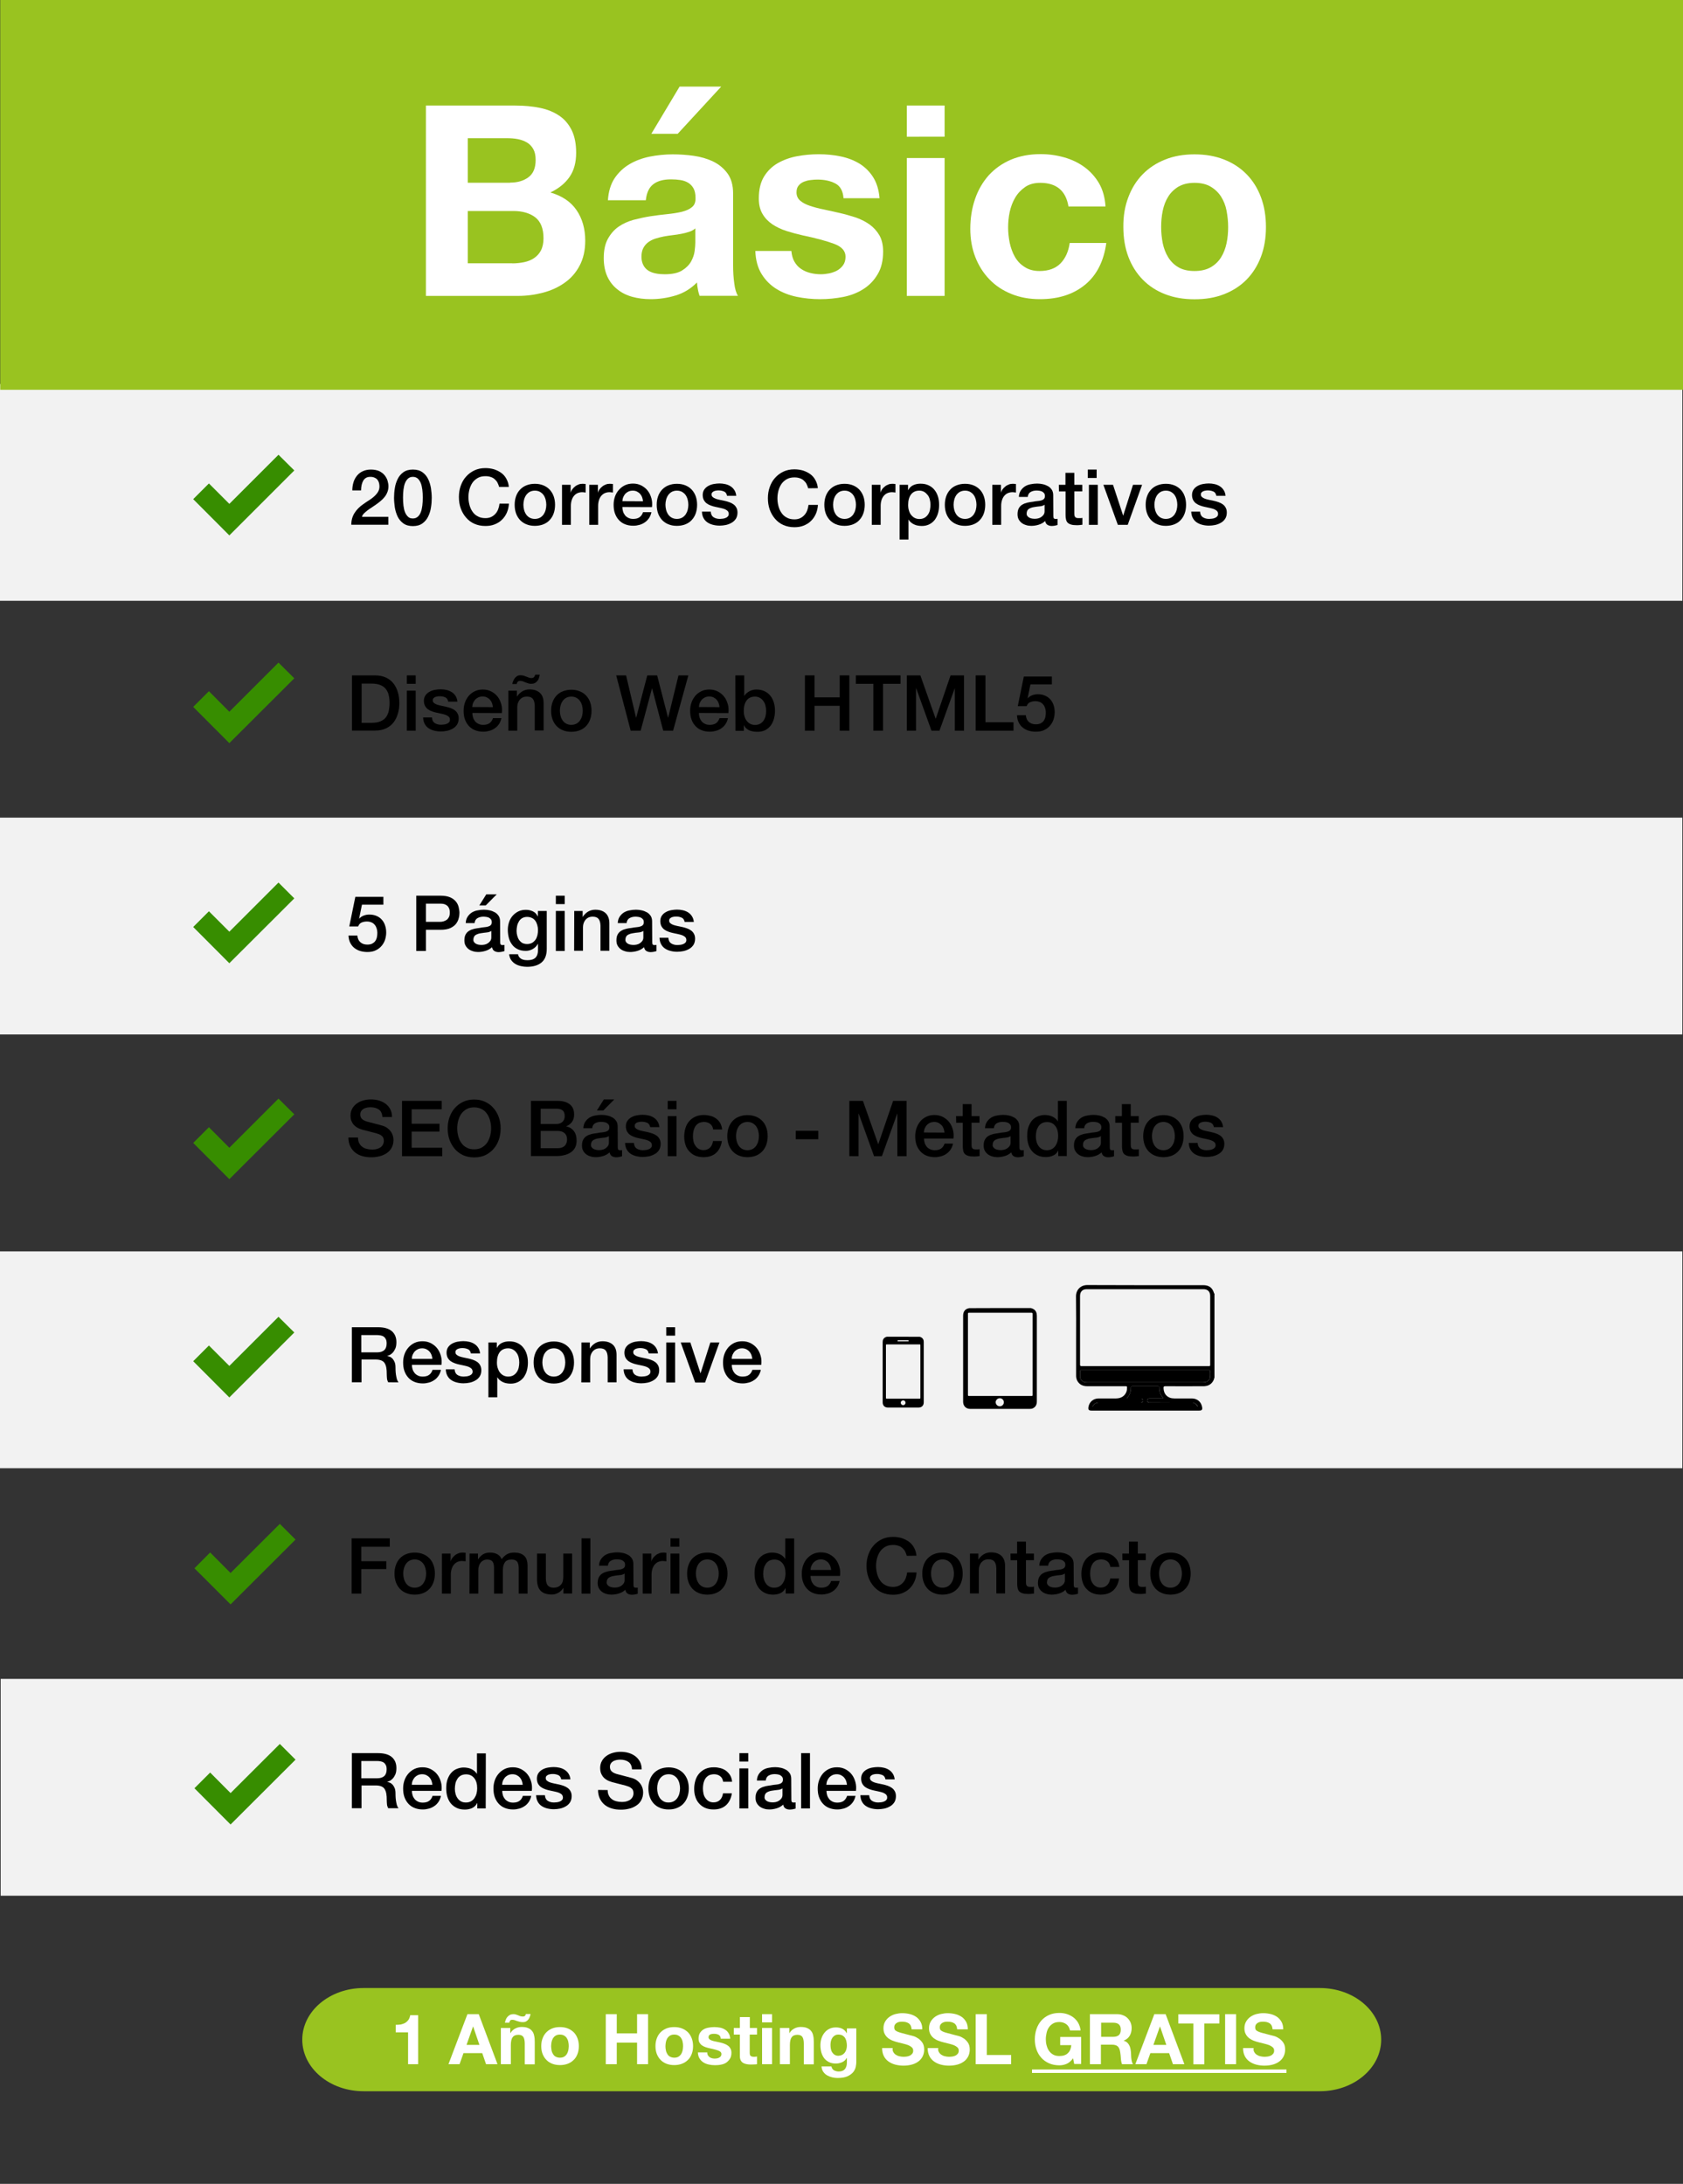
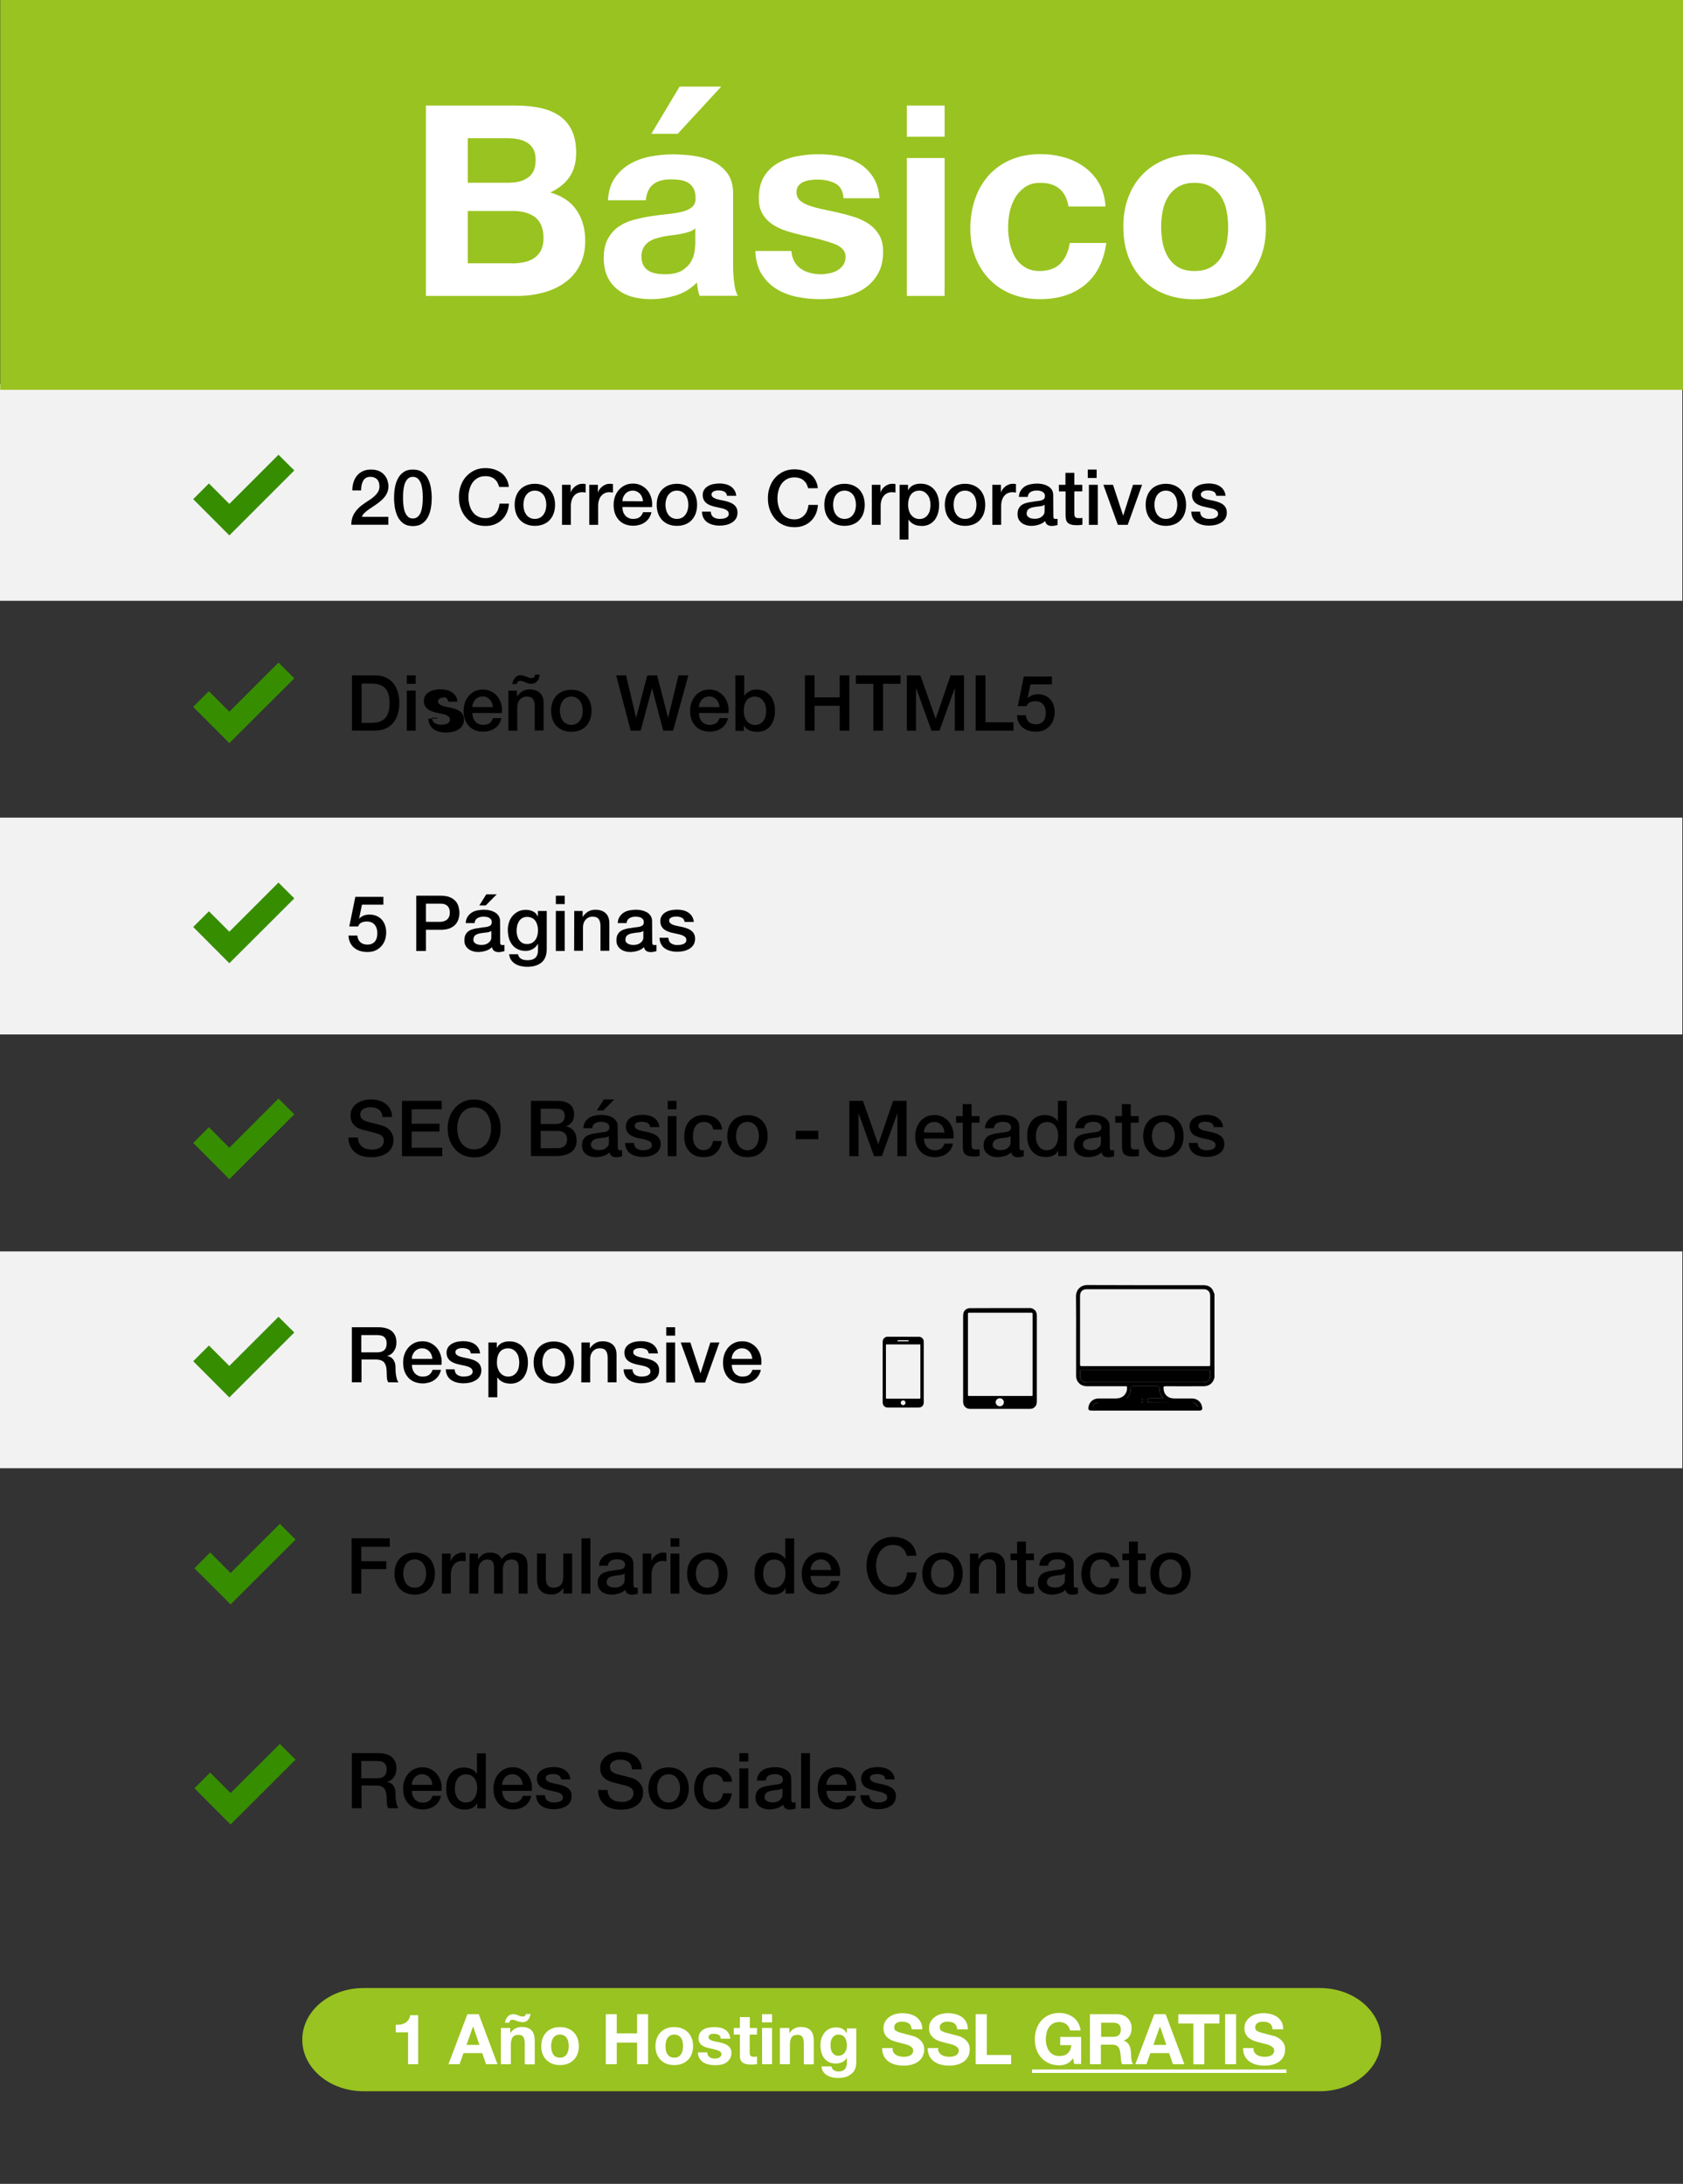
<svg xmlns="http://www.w3.org/2000/svg" version="1.1" id="Capa_1" x="0px" y="0px" viewBox="0 0 1500 1946.9" style="enable-background:new 0 0 1500 1946.9;" xml:space="preserve">
  <rect x="0" y="0" width="1500" height="1946.9" fill="#333333" stroke="none" />
  <style type="text/css">
	.st0{fill:#F2F2F2;}
	.st1{fill:#378D00;}
	.st2{enable-background:new    ;}
	.st3{fill:#99C320;}
	.st4{fill:#FFFFFF;}
</style>
  <g>
    <g>
      <rect x="-0.6" y="342.3" class="st0" width="1500" height="193.3" />
      <rect x="-0.6" y="1115.6" class="st0" width="1500" height="193.3" />
      <rect x="-0.6" y="728.9" class="st0" width="1500" height="193.3" />
    </g>
    <g>
-       <rect x="0.6" y="1496.7" class="st0" width="1500" height="193.3" />
-     </g>
+       </g>
    <g>
      <g>
        <g>
          <g>
            <g>
              <polygon class="st1" points="204.4,477.3 172.2,445 186.2,431 204.4,449.2 248.2,405.4 262.3,419.4       " />
            </g>
          </g>
          <g>
            <g>
              <polygon class="st1" points="204.4,1245.8 172.2,1213.5 186.2,1199.5 204.4,1217.7 248.2,1173.9 262.3,1187.9       " />
            </g>
          </g>
          <g>
            <g>
              <polygon class="st1" points="204.4,662.5 172.2,630.2 186.2,616.2 204.4,634.5 248.2,590.7 262.3,604.7       " />
            </g>
          </g>
          <g>
            <g>
              <polygon class="st1" points="204.4,858.7 172.2,826.4 186.2,812.4 204.4,830.6 248.2,786.8 262.3,800.9       " />
            </g>
          </g>
          <g>
            <g>
              <polygon class="st1" points="204.4,1051.2 172.2,1018.9 186.2,1004.9 204.4,1023.2 248.2,979.4 262.3,993.4       " />
            </g>
          </g>
        </g>
        <g>
          <g>
            <g>
              <polygon class="st1" points="205.5,1430.3 173.3,1398.1 187.3,1384 205.5,1402.3 249.4,1358.5 263.4,1372.5       " />
            </g>
          </g>
          <g>
            <g>
              <polygon class="st1" points="205.5,1626.5 173.3,1594.2 187.3,1580.2 205.5,1598.5 249.4,1554.7 263.4,1568.7       " />
            </g>
          </g>
        </g>
      </g>
      <g class="st2">
        <path d="M346.1,467.8h-33c0-4,1-7.5,2.9-10.5s4.5-5.6,7.7-7.8c1.6-1.1,3.2-2.3,4.9-3.3c1.7-1.1,3.3-2.2,4.7-3.5     c1.4-1.2,2.6-2.6,3.5-4s1.4-3.1,1.4-5c0-0.9-0.1-1.8-0.3-2.8s-0.6-1.9-1.2-2.8s-1.4-1.6-2.5-2.1c-1.1-0.6-2.4-0.9-4.1-0.9     c-1.6,0-2.9,0.3-3.9,0.9s-1.9,1.5-2.5,2.6s-1.1,2.4-1.4,3.8c-0.3,1.5-0.5,3.1-0.5,4.8H314c0-2.7,0.4-5.1,1.1-7.4s1.8-4.2,3.2-5.9     c1.4-1.7,3.2-3,5.2-3.9s4.4-1.4,7.1-1.4c2.9,0,5.4,0.5,7.4,1.4c2,1,3.6,2.2,4.8,3.7c1.2,1.5,2.1,3.1,2.6,4.8     c0.5,1.7,0.8,3.4,0.8,4.9c0,1.9-0.3,3.7-0.9,5.2c-0.6,1.6-1.4,3-2.4,4.3s-2.2,2.5-3.5,3.6s-2.6,2.1-4,3.1s-2.8,1.9-4.1,2.8     s-2.7,1.7-3.8,2.6s-2.2,1.8-3.1,2.7c-0.9,0.9-1.5,1.9-1.8,3h23.5L346.1,467.8L346.1,467.8z" />
        <path d="M368,418.6c3.5,0,6.3,0.8,8.5,2.4s3.9,3.6,5.1,6.1s2,5.2,2.5,8.1c0.4,2.9,0.7,5.8,0.7,8.6c0,2.8-0.2,5.6-0.7,8.6     c-0.4,2.9-1.3,5.6-2.5,8.1s-2.9,4.5-5.1,6.1s-5,2.4-8.5,2.4s-6.3-0.8-8.5-2.4s-3.9-3.6-5.1-6.1s-2-5.2-2.5-8.1     c-0.4-2.9-0.7-5.8-0.7-8.6c0-2.8,0.2-5.6,0.7-8.6c0.4-2.9,1.3-5.6,2.5-8.1s2.9-4.5,5.1-6.1S364.5,418.6,368,418.6z M368,462.2     c1.7,0,3.1-0.5,4.3-1.5c1.1-1,2.1-2.3,2.7-4c0.7-1.7,1.1-3.6,1.4-5.9s0.4-4.6,0.4-7.2c0-2.5-0.1-4.9-0.4-7.1s-0.7-4.2-1.4-5.9     c-0.7-1.7-1.6-3-2.7-4c-1.2-1-2.6-1.5-4.3-1.5c-1.7,0-3.2,0.5-4.3,1.5c-1.1,1-2,2.3-2.7,4s-1.1,3.7-1.4,5.9s-0.4,4.6-0.4,7.1     s0.1,4.9,0.4,7.2s0.7,4.2,1.4,5.9c0.7,1.7,1.6,3,2.7,4C364.8,461.8,366.2,462.2,368,462.2z" />
        <path d="M444.9,434.2c-0.4-1.4-0.9-2.7-1.5-3.9c-0.6-1.2-1.5-2.2-2.5-3.1s-2.2-1.6-3.6-2c-1.4-0.5-2.9-0.7-4.7-0.7     c-2.6,0-4.9,0.5-6.8,1.6s-3.5,2.5-4.7,4.2c-1.2,1.8-2.1,3.8-2.7,6c-0.6,2.3-0.9,4.6-0.9,6.9s0.3,4.6,0.9,6.9s1.5,4.3,2.7,6     c1.2,1.8,2.7,3.2,4.7,4.2c1.9,1.1,4.2,1.6,6.8,1.6c1.9,0,3.6-0.3,5.1-1s2.7-1.6,3.8-2.8c1.1-1.2,1.9-2.5,2.5-4.1s1-3.2,1.2-5h8.4     c-0.2,2.9-0.8,5.6-1.9,8.1c-1.1,2.4-2.5,4.5-4.4,6.3c-1.8,1.8-4,3.1-6.5,4.1s-5.2,1.4-8.2,1.4c-3.7,0-7-0.7-9.9-2     s-5.4-3.2-7.4-5.6c-2-2.3-3.6-5.1-4.7-8.2s-1.6-6.5-1.6-10s0.5-6.8,1.6-9.9s2.6-5.9,4.7-8.2c2-2.3,4.5-4.2,7.4-5.6     s6.2-2.1,9.9-2.1c2.8,0,5.4,0.4,7.8,1.1c2.4,0.8,4.6,1.9,6.5,3.3s3.4,3.2,4.5,5.3c1.1,2.1,1.9,4.4,2.1,7.1h-8.6V434.2z" />
        <path d="M476.7,468.8c-2.9,0-5.4-0.5-7.6-1.4s-4.1-2.2-5.7-3.9c-1.5-1.7-2.7-3.6-3.5-5.9s-1.2-4.8-1.2-7.6c0-2.7,0.4-5.2,1.2-7.5     c0.8-2.3,2-4.3,3.5-5.9s3.4-3,5.7-3.9c2.2-0.9,4.8-1.4,7.6-1.4c2.9,0,5.4,0.5,7.6,1.4s4.1,2.2,5.7,3.9c1.5,1.7,2.7,3.6,3.5,5.9     s1.2,4.8,1.2,7.5c0,2.8-0.4,5.3-1.2,7.6c-0.8,2.3-2,4.3-3.5,5.9c-1.5,1.7-3.4,3-5.7,3.9C482.1,468.3,479.5,468.8,476.7,468.8z      M476.7,462.6c1.7,0,3.3-0.4,4.6-1.1c1.3-0.7,2.3-1.7,3.2-2.9c0.8-1.2,1.4-2.5,1.8-4s0.6-3,0.6-4.6c0-1.5-0.2-3-0.6-4.6     c-0.4-1.5-1-2.9-1.8-4c-0.8-1.2-1.9-2.1-3.2-2.9c-1.3-0.7-2.8-1.1-4.6-1.1c-1.7,0-3.3,0.4-4.6,1.1c-1.3,0.7-2.3,1.7-3.2,2.9     c-0.8,1.2-1.4,2.5-1.8,4s-0.6,3-0.6,4.6s0.2,3.1,0.6,4.6s1,2.8,1.8,4s1.9,2.2,3.2,2.9C473.4,462.2,474.9,462.6,476.7,462.6z" />
        <path d="M501.2,432.2h7.4v6.9h0.1c0.2-1,0.7-1.9,1.3-2.8s1.5-1.8,2.4-2.5c0.9-0.8,2-1.4,3.1-1.8c1.1-0.5,2.3-0.7,3.5-0.7     c0.9,0,1.6,0,1.9,0.1c0.3,0,0.7,0.1,1.1,0.1v7.6c-0.6-0.1-1.1-0.2-1.7-0.2c-0.6-0.1-1.1-0.1-1.7-0.1c-1.3,0-2.6,0.3-3.8,0.8     s-2.2,1.3-3.1,2.3s-1.6,2.3-2.1,3.8s-0.8,3.3-0.8,5.2v17h-7.9v-35.7H501.2z" />
        <path d="M525.5,432.2h7.4v6.9h0.1c0.2-1,0.7-1.9,1.3-2.8s1.5-1.8,2.4-2.5c0.9-0.8,2-1.4,3.1-1.8c1.1-0.5,2.3-0.7,3.5-0.7     c0.9,0,1.6,0,1.9,0.1c0.3,0,0.7,0.1,1.1,0.1v7.6c-0.6-0.1-1.1-0.2-1.7-0.2c-0.6-0.1-1.1-0.1-1.7-0.1c-1.3,0-2.6,0.3-3.8,0.8     s-2.2,1.3-3.1,2.3c-0.9,1-1.6,2.3-2.1,3.8s-0.8,3.3-0.8,5.2v17h-7.9v-35.7H525.5z" />
        <path d="M554.7,452c0,1.4,0.2,2.7,0.6,4c0.4,1.3,1,2.4,1.8,3.4s1.8,1.7,3,2.3c1.2,0.6,2.6,0.9,4.3,0.9c2.3,0,4.2-0.5,5.6-1.5     c1.4-1,2.5-2.5,3.1-4.5h7.5c-0.4,1.9-1.1,3.7-2.1,5.2s-2.2,2.8-3.7,3.8c-1.4,1-3,1.8-4.8,2.3s-3.6,0.8-5.6,0.8     c-2.8,0-5.3-0.5-7.5-1.4s-4-2.2-5.5-3.9c-1.5-1.7-2.6-3.6-3.4-5.9c-0.8-2.3-1.1-4.8-1.1-7.6c0-2.5,0.4-4.9,1.2-7.2     c0.8-2.3,2-4.3,3.5-6s3.3-3.1,5.4-4.1c2.1-1,4.5-1.5,7.2-1.5c2.8,0,5.3,0.6,7.6,1.8c2.2,1.2,4.1,2.7,5.6,4.7     c1.5,1.9,2.5,4.2,3.2,6.7s0.8,5.1,0.5,7.8L554.7,452L554.7,452z M573.1,446.9c-0.1-1.2-0.4-2.4-0.8-3.6c-0.4-1.1-1-2.1-1.8-3     s-1.7-1.5-2.8-2.1c-1.1-0.5-2.3-0.8-3.6-0.8c-1.4,0-2.6,0.2-3.8,0.7c-1.1,0.5-2.1,1.2-2.9,2c-0.8,0.9-1.4,1.9-1.9,3     c-0.5,1.2-0.7,2.4-0.8,3.7L573.1,446.9L573.1,446.9z" />
        <path d="M603.3,468.8c-2.9,0-5.4-0.5-7.6-1.4c-2.2-0.9-4.1-2.2-5.7-3.9c-1.5-1.7-2.7-3.6-3.5-5.9s-1.2-4.8-1.2-7.6     c0-2.7,0.4-5.2,1.2-7.5s2-4.3,3.5-5.9s3.4-3,5.7-3.9c2.2-0.9,4.8-1.4,7.6-1.4c2.9,0,5.4,0.5,7.6,1.4c2.2,0.9,4.1,2.2,5.7,3.9     c1.5,1.7,2.7,3.6,3.5,5.9s1.2,4.8,1.2,7.5c0,2.8-0.4,5.3-1.2,7.6c-0.8,2.3-2,4.3-3.5,5.9c-1.5,1.7-3.4,3-5.7,3.9     C608.7,468.3,606.1,468.8,603.3,468.8z M603.3,462.6c1.7,0,3.3-0.4,4.6-1.1s2.3-1.7,3.2-2.9c0.8-1.2,1.4-2.5,1.8-4     c0.4-1.5,0.6-3,0.6-4.6c0-1.5-0.2-3-0.6-4.6c-0.4-1.5-1-2.9-1.8-4c-0.8-1.2-1.9-2.1-3.2-2.9c-1.3-0.7-2.8-1.1-4.6-1.1     c-1.7,0-3.3,0.4-4.6,1.1s-2.3,1.7-3.2,2.9c-0.8,1.2-1.4,2.5-1.8,4c-0.4,1.5-0.6,3-0.6,4.6s0.2,3.1,0.6,4.6c0.4,1.5,1,2.8,1.8,4     s1.9,2.2,3.2,2.9C600,462.2,601.5,462.6,603.3,462.6z" />
        <path d="M752.7,468.8c-2.9,0-5.4-0.5-7.6-1.4c-2.2-0.9-4.1-2.2-5.7-3.9c-1.5-1.7-2.7-3.6-3.5-5.9s-1.2-4.8-1.2-7.6     c0-2.7,0.4-5.2,1.2-7.5s2-4.3,3.5-5.9s3.4-3,5.7-3.9c2.2-0.9,4.8-1.4,7.6-1.4c2.9,0,5.4,0.5,7.6,1.4c2.2,0.9,4.1,2.2,5.7,3.9     c1.5,1.7,2.7,3.6,3.5,5.9s1.2,4.8,1.2,7.5c0,2.8-0.4,5.3-1.2,7.6c-0.8,2.3-2,4.3-3.5,5.9c-1.5,1.7-3.4,3-5.7,3.9     C758.1,468.3,755.6,468.8,752.7,468.8z M752.7,462.6c1.7,0,3.3-0.4,4.6-1.1s2.3-1.7,3.2-2.9c0.8-1.2,1.4-2.5,1.8-4     c0.4-1.5,0.6-3,0.6-4.6c0-1.5-0.2-3-0.6-4.6c-0.4-1.5-1-2.9-1.8-4c-0.8-1.2-1.9-2.1-3.2-2.9c-1.3-0.7-2.8-1.1-4.6-1.1     c-1.7,0-3.3,0.4-4.6,1.1s-2.3,1.7-3.2,2.9c-0.8,1.2-1.4,2.5-1.8,4c-0.4,1.5-0.6,3-0.6,4.6s0.2,3.1,0.6,4.6c0.4,1.5,1,2.8,1.8,4     s1.9,2.2,3.2,2.9C749.5,462.2,751,462.6,752.7,462.6z" />
        <path d="M777.3,432.2h7.4v6.9h0.1c0.2-1,0.7-1.9,1.3-2.8s1.5-1.8,2.4-2.5c0.9-0.8,2-1.4,3.1-1.8c1.1-0.5,2.3-0.7,3.5-0.7     c0.9,0,1.6,0,1.9,0.1c0.3,0,0.7,0.1,1.1,0.1v7.6c-0.6-0.1-1.1-0.2-1.7-0.2c-0.6-0.1-1.1-0.1-1.7-0.1c-1.3,0-2.6,0.3-3.8,0.8     s-2.2,1.3-3.1,2.3c-0.9,1-1.6,2.3-2.1,3.8s-0.8,3.3-0.8,5.2v17H777v-35.7H777.3z" />
        <path d="M801.8,432.2h7.5v4.8h0.1c1.1-2.1,2.6-3.6,4.6-4.5s4.1-1.3,6.4-1.3c2.8,0,5.3,0.5,7.3,1.5c2.1,1,3.8,2.3,5.2,4.1     c1.4,1.7,2.4,3.7,3.1,6c0.7,2.3,1,4.8,1,7.4c0,2.4-0.3,4.7-0.9,7c-0.6,2.3-1.6,4.2-2.8,6c-1.3,1.7-2.9,3.1-4.8,4.1     c-1.9,1-4.2,1.6-6.8,1.6c-1.2,0-2.3-0.1-3.5-0.3c-1.2-0.2-2.3-0.5-3.3-1c-1.1-0.5-2-1-2.9-1.8c-0.9-0.7-1.6-1.6-2.2-2.5h-0.1V481     h-7.9L801.8,432.2L801.8,432.2z M829.3,450c0-1.6-0.2-3.2-0.6-4.7c-0.4-1.5-1-2.9-1.9-4s-1.9-2.1-3.1-2.8     c-1.2-0.7-2.7-1.1-4.3-1.1c-3.3,0-5.8,1.2-7.5,3.5s-2.5,5.4-2.5,9.2c0,1.8,0.2,3.5,0.7,5c0.4,1.5,1.1,2.9,2,4s1.9,2,3.1,2.6     c1.2,0.6,2.6,1,4.2,1c1.8,0,3.3-0.4,4.6-1.1c1.2-0.7,2.3-1.7,3.1-2.9c0.8-1.2,1.4-2.5,1.7-4C829.1,453.1,829.3,451.6,829.3,450z" />
        <path d="M860.1,468.8c-2.9,0-5.4-0.5-7.6-1.4c-2.2-0.9-4.1-2.2-5.7-3.9c-1.5-1.7-2.7-3.6-3.5-5.9s-1.2-4.8-1.2-7.6     c0-2.7,0.4-5.2,1.2-7.5s2-4.3,3.5-5.9c1.5-1.7,3.4-3,5.7-3.9c2.2-0.9,4.8-1.4,7.6-1.4c2.9,0,5.4,0.5,7.6,1.4     c2.2,0.9,4.1,2.2,5.7,3.9s2.7,3.6,3.5,5.9s1.2,4.8,1.2,7.5c0,2.8-0.4,5.3-1.2,7.6c-0.8,2.3-2,4.3-3.5,5.9c-1.5,1.7-3.4,3-5.7,3.9     C865.5,468.3,863,468.8,860.1,468.8z M860.1,462.6c1.7,0,3.3-0.4,4.6-1.1s2.3-1.7,3.2-2.9c0.8-1.2,1.4-2.5,1.8-4     c0.4-1.5,0.6-3,0.6-4.6c0-1.5-0.2-3-0.6-4.6c-0.4-1.5-1-2.9-1.8-4c-0.8-1.2-1.9-2.1-3.2-2.9c-1.3-0.7-2.8-1.1-4.6-1.1     c-1.7,0-3.3,0.4-4.6,1.1s-2.3,1.7-3.2,2.9c-0.8,1.2-1.4,2.5-1.8,4c-0.4,1.5-0.6,3-0.6,4.6s0.2,3.1,0.6,4.6c0.4,1.5,1,2.8,1.8,4     s1.9,2.2,3.2,2.9C856.8,462.2,858.4,462.6,860.1,462.6z" />
        <path d="M884.7,432.2h7.4v6.9h0.1c0.2-1,0.7-1.9,1.3-2.8c0.7-0.9,1.5-1.8,2.4-2.5c0.9-0.8,2-1.4,3.1-1.8c1.1-0.5,2.3-0.7,3.5-0.7     c0.9,0,1.6,0,1.9,0.1c0.3,0,0.7,0.1,1.1,0.1v7.6c-0.6-0.1-1.1-0.2-1.7-0.2c-0.6-0.1-1.1-0.1-1.7-0.1c-1.3,0-2.6,0.3-3.8,0.8     s-2.2,1.3-3.1,2.3c-0.9,1-1.6,2.3-2.1,3.8s-0.8,3.3-0.8,5.2v17h-7.9v-35.7H884.7z" />
        <path d="M938.8,459.9c0,1,0.1,1.7,0.4,2.1c0.3,0.4,0.7,0.6,1.5,0.6c0.2,0,0.5,0,0.8,0s0.7,0,1.1-0.1v5.5     c-0.3,0.1-0.6,0.2-1.1,0.3c-0.4,0.1-0.9,0.2-1.3,0.3c-0.5,0.1-0.9,0.2-1.4,0.2s-0.9,0.1-1.2,0.1c-1.6,0-2.9-0.3-4-1     c-1.1-0.6-1.7-1.8-2.1-3.4c-1.6,1.5-3.5,2.6-5.8,3.3c-2.3,0.7-4.5,1-6.6,1c-1.6,0-3.2-0.2-4.6-0.7c-1.5-0.4-2.8-1.1-3.9-1.9     c-1.1-0.9-2-1.9-2.7-3.2c-0.7-1.3-1-2.8-1-4.6c0-2.2,0.4-4,1.2-5.4s1.9-2.5,3.2-3.2c1.3-0.8,2.8-1.3,4.4-1.7s3.3-0.6,4.9-0.8     c1.4-0.3,2.8-0.5,4.1-0.6s2.4-0.3,3.4-0.6c1-0.3,1.8-0.7,2.3-1.3c0.6-0.6,0.9-1.4,0.9-2.6c0-1-0.2-1.8-0.7-2.5     c-0.5-0.6-1.1-1.1-1.8-1.5c-0.7-0.3-1.5-0.6-2.4-0.7s-1.7-0.2-2.5-0.2c-2.2,0-4,0.5-5.5,1.4c-1.4,0.9-2.2,2.3-2.4,4.3h-7.9     c0.1-2.3,0.7-4.2,1.7-5.7s2.2-2.7,3.7-3.7c1.5-0.9,3.2-1.6,5.1-1.9c1.9-0.4,3.8-0.6,5.8-0.6c1.7,0,3.5,0.2,5.2,0.6s3.2,1,4.6,1.8     c1.4,0.8,2.4,1.9,3.3,3.2c0.8,1.3,1.2,2.9,1.2,4.8L938.8,459.9L938.8,459.9z M931,450c-1.2,0.8-2.7,1.3-4.4,1.4s-3.5,0.4-5.2,0.7     c-0.8,0.1-1.6,0.3-2.4,0.6c-0.8,0.3-1.5,0.6-2.1,1s-1.1,1-1.4,1.7c-0.3,0.7-0.5,1.6-0.5,2.6c0,0.9,0.3,1.6,0.8,2.2     s1.1,1.1,1.8,1.4s1.5,0.6,2.3,0.7c0.9,0.1,1.6,0.2,2.3,0.2c0.9,0,1.8-0.1,2.8-0.3c1-0.2,2-0.6,2.9-1.2s1.6-1.3,2.2-2.1     c0.6-0.9,0.9-1.9,0.9-3.1L931,450L931,450z" />
        <path d="M943.7,432.2h5.9v-10.7h7.9v10.7h7.1v5.9h-7.1v19c0,0.8,0,1.5,0.1,2.1s0.2,1.1,0.5,1.5s0.6,0.7,1.1,0.9     c0.5,0.2,1.2,0.3,2.1,0.3c0.6,0,1.1,0,1.7,0c0.6,0,1.1-0.1,1.7-0.2v6.1c-0.9,0.1-1.7,0.2-2.6,0.3c-0.8,0.1-1.7,0.1-2.6,0.1     c-2.1,0-3.7-0.2-5-0.6s-2.3-1-3-1.7c-0.7-0.8-1.2-1.7-1.4-2.9c-0.3-1.1-0.4-2.5-0.4-3.9v-21h-5.9L943.7,432.2L943.7,432.2z" />
        <path d="M969.5,418.6h7.9v7.5h-7.9V418.6z M970.5,432.2h7.9v35.7h-7.9V432.2z" />
        <path d="M983.4,432.2h8.6l9,27.4h0.1l8.7-27.4h8.1l-12.8,35.7h-8.8L983.4,432.2z" />
        <path d="M1039.1,468.8c-2.9,0-5.4-0.5-7.6-1.4s-4.1-2.2-5.7-3.9c-1.5-1.7-2.7-3.6-3.5-5.9s-1.2-4.8-1.2-7.6     c0-2.7,0.4-5.2,1.2-7.5s2-4.3,3.5-5.9c1.5-1.7,3.4-3,5.7-3.9c2.2-0.9,4.8-1.4,7.6-1.4c2.9,0,5.4,0.5,7.6,1.4s4.1,2.2,5.7,3.9     c1.6,1.7,2.7,3.6,3.5,5.9c0.8,2.3,1.2,4.8,1.2,7.5c0,2.8-0.4,5.3-1.2,7.6c-0.8,2.3-2,4.3-3.5,5.9c-1.5,1.7-3.4,3-5.7,3.9     C1044.5,468.3,1041.9,468.8,1039.1,468.8z M1039.1,462.6c1.7,0,3.3-0.4,4.6-1.1s2.3-1.7,3.2-2.9c0.8-1.2,1.4-2.5,1.8-4     c0.4-1.5,0.6-3,0.6-4.6c0-1.5-0.2-3-0.6-4.6c-0.4-1.5-1-2.9-1.8-4c-0.8-1.2-1.9-2.1-3.2-2.9c-1.3-0.7-2.8-1.1-4.6-1.1     c-1.7,0-3.3,0.4-4.6,1.1s-2.3,1.7-3.2,2.9c-0.8,1.2-1.4,2.5-1.8,4c-0.4,1.5-0.6,3-0.6,4.6s0.2,3.1,0.6,4.6c0.4,1.5,1,2.8,1.8,4     c0.8,1.2,1.9,2.2,3.2,2.9C1035.8,462.2,1037.3,462.6,1039.1,462.6z" />
        <path d="M1069.6,456.4c0.2,2.3,1.1,3.9,2.6,4.8s3.3,1.4,5.5,1.4c0.7,0,1.6-0.1,2.5-0.2s1.8-0.3,2.7-0.7c0.8-0.3,1.5-0.8,2-1.4     s0.8-1.4,0.7-2.4c0-1-0.4-1.8-1.1-2.5c-0.7-0.6-1.6-1.2-2.7-1.6s-2.3-0.7-3.7-1c-1.4-0.3-2.8-0.6-4.2-0.9     c-1.5-0.3-2.9-0.7-4.2-1.2c-1.4-0.5-2.6-1.1-3.7-1.9c-1.1-0.8-1.9-1.8-2.6-3c-0.6-1.2-1-2.7-1-4.5c0-1.9,0.5-3.6,1.4-4.9     c0.9-1.3,2.1-2.4,3.6-3.2c1.4-0.8,3.1-1.4,4.8-1.7c1.8-0.3,3.5-0.5,5.1-0.5c1.8,0,3.6,0.2,5.3,0.6c1.7,0.4,3.2,1,4.6,1.9     s2.5,2,3.4,3.4s1.5,3.1,1.7,5.1h-8.2c-0.4-1.9-1.2-3.2-2.6-3.8c-1.4-0.6-2.9-1-4.7-1c-0.6,0-1.2,0-2,0.1s-1.5,0.3-2.1,0.5     c-0.7,0.3-1.2,0.6-1.7,1.1s-0.7,1.1-0.7,1.9c0,1,0.3,1.7,1,2.3s1.5,1.1,2.6,1.5s2.3,0.7,3.7,1c1.4,0.3,2.8,0.6,4.3,0.9     c1.4,0.3,2.8,0.7,4.2,1.2c1.4,0.5,2.6,1.1,3.7,1.9s2,1.8,2.6,3c0.7,1.2,1,2.7,1,4.4c0,2.1-0.5,3.9-1.4,5.4     c-1,1.5-2.2,2.7-3.8,3.6c-1.5,0.9-3.3,1.6-5.1,2c-1.9,0.4-3.8,0.6-5.6,0.6c-2.3,0-4.3-0.3-6.2-0.8c-1.9-0.5-3.6-1.3-5-2.3     c-1.4-1-2.5-2.3-3.3-3.9c-0.8-1.5-1.2-3.4-1.3-5.5h7.9V456.4z" />
        <path d="M633.5,456.4c0.2,2.3,1.1,3.9,2.6,4.8s3.3,1.4,5.5,1.4c0.7,0,1.6-0.1,2.5-0.2s1.8-0.3,2.7-0.7c0.8-0.3,1.5-0.8,2-1.4     s0.8-1.4,0.7-2.4c0-1-0.4-1.8-1.1-2.5c-0.7-0.6-1.6-1.2-2.7-1.6s-2.3-0.7-3.7-1c-1.4-0.3-2.8-0.6-4.2-0.9     c-1.5-0.3-2.9-0.7-4.2-1.2c-1.4-0.5-2.6-1.1-3.7-1.9c-1.1-0.8-1.9-1.8-2.6-3c-0.6-1.2-1-2.7-1-4.5c0-1.9,0.5-3.6,1.4-4.9     s2.1-2.4,3.6-3.2c1.4-0.8,3.1-1.4,4.8-1.7c1.8-0.3,3.5-0.5,5.1-0.5c1.8,0,3.6,0.2,5.3,0.6c1.7,0.4,3.2,1,4.6,1.9s2.5,2,3.4,3.4     s1.5,3.1,1.7,5.1H648c-0.4-1.9-1.2-3.2-2.6-3.8c-1.4-0.6-2.9-1-4.7-1c-0.6,0-1.2,0-2,0.1c-0.8,0.1-1.5,0.3-2.1,0.5     c-0.7,0.3-1.2,0.6-1.7,1.1s-0.7,1.1-0.7,1.9c0,1,0.3,1.7,1,2.3s1.5,1.1,2.6,1.5s2.3,0.7,3.7,1c1.4,0.3,2.8,0.6,4.3,0.9     c1.4,0.3,2.8,0.7,4.2,1.2c1.4,0.5,2.6,1.1,3.7,1.9s2,1.8,2.6,3c0.7,1.2,1,2.7,1,4.4c0,2.1-0.5,3.9-1.4,5.4     c-1,1.5-2.2,2.7-3.8,3.6c-1.5,0.9-3.3,1.6-5.1,2c-1.9,0.4-3.8,0.6-5.6,0.6c-2.3,0-4.3-0.3-6.2-0.8s-3.6-1.3-5-2.3     s-2.5-2.3-3.3-3.9c-0.8-1.5-1.2-3.4-1.3-5.5h7.9V456.4z" />
      </g>
      <g class="st2">
        <path d="M313.7,602.1h20.4c3.8,0,7,0.6,9.8,1.9c2.8,1.3,5,3,6.8,5.3c1.7,2.2,3,4.8,3.9,7.8s1.3,6.2,1.3,9.6s-0.4,6.6-1.3,9.6     s-2.2,5.6-3.9,7.8c-1.7,2.2-4,4-6.8,5.3s-6,1.9-9.8,1.9h-20.4V602.1z M322.3,644.4h8.5c3.4,0,6.1-0.4,8.2-1.3     c2.1-0.9,3.8-2.1,5-3.7c1.2-1.6,2-3.5,2.5-5.6c0.4-2.1,0.7-4.5,0.7-6.9c0-2.5-0.2-4.8-0.7-6.9c-0.4-2.1-1.3-4-2.5-5.6     s-2.9-2.8-5-3.7s-4.9-1.3-8.2-1.3h-8.5V644.4z" />
        <path d="M362.6,602.1h7.9v7.5h-7.9V602.1z M362.6,615.7h7.9v35.7h-7.9V615.7z" />
-         <path d="M385,639.9c0.2,2.3,1.1,3.9,2.6,4.8c1.5,0.9,3.3,1.4,5.5,1.4c0.7,0,1.6-0.1,2.5-0.2c0.9-0.1,1.8-0.3,2.7-0.7     c0.8-0.3,1.5-0.8,2-1.4c0.5-0.6,0.8-1.4,0.7-2.4c0-1-0.4-1.8-1.1-2.5c-0.7-0.6-1.6-1.2-2.7-1.6c-1.1-0.4-2.3-0.7-3.7-1     c-1.4-0.3-2.8-0.6-4.2-0.9c-1.5-0.3-2.9-0.7-4.2-1.2c-1.4-0.5-2.6-1.1-3.7-1.9c-1.1-0.8-1.9-1.8-2.6-3c-0.6-1.2-1-2.7-1-4.5     c0-1.9,0.5-3.6,1.4-4.9c0.9-1.3,2.1-2.4,3.6-3.2c1.4-0.8,3.1-1.4,4.8-1.7c1.8-0.3,3.5-0.5,5.1-0.5c1.8,0,3.6,0.2,5.3,0.6     c1.7,0.4,3.2,1,4.6,1.9s2.5,2,3.4,3.4s1.5,3.1,1.7,5.1h-8.2c-0.4-1.9-1.2-3.2-2.6-3.8s-2.9-1-4.7-1c-0.6,0-1.2,0-2,0.1     s-1.5,0.3-2.1,0.5c-0.7,0.3-1.2,0.6-1.7,1.1s-0.7,1.1-0.7,1.9c0,1,0.3,1.7,1,2.3s1.5,1.1,2.6,1.5s2.3,0.7,3.7,1     c1.4,0.3,2.8,0.6,4.3,0.9c1.4,0.3,2.8,0.7,4.2,1.2c1.4,0.5,2.6,1.1,3.7,1.9c1.1,0.8,2,1.8,2.6,3c0.7,1.2,1,2.7,1,4.4     c0,2.1-0.5,3.9-1.4,5.4c-1,1.5-2.2,2.7-3.8,3.6c-1.5,0.9-3.3,1.6-5.1,2c-1.9,0.4-3.8,0.6-5.6,0.6c-2.3,0-4.3-0.3-6.2-0.8     c-1.9-0.5-3.6-1.3-5-2.3s-2.5-2.3-3.3-3.9c-0.8-1.5-1.2-3.4-1.3-5.5h7.9V639.9z" />
+         <path d="M385,639.9c0.2,2.3,1.1,3.9,2.6,4.8c1.5,0.9,3.3,1.4,5.5,1.4c0.7,0,1.6-0.1,2.5-0.2c0.9-0.1,1.8-0.3,2.7-0.7     c0.8-0.3,1.5-0.8,2-1.4c0.5-0.6,0.8-1.4,0.7-2.4c0-1-0.4-1.8-1.1-2.5c-0.7-0.6-1.6-1.2-2.7-1.6c-1.1-0.4-2.3-0.7-3.7-1     c-1.4-0.3-2.8-0.6-4.2-0.9c-1.5-0.3-2.9-0.7-4.2-1.2c-1.4-0.5-2.6-1.1-3.7-1.9c-1.1-0.8-1.9-1.8-2.6-3c-0.6-1.2-1-2.7-1-4.5     c0-1.9,0.5-3.6,1.4-4.9c0.9-1.3,2.1-2.4,3.6-3.2c1.4-0.8,3.1-1.4,4.8-1.7c1.8-0.3,3.5-0.5,5.1-0.5c1.8,0,3.6,0.2,5.3,0.6     c1.7,0.4,3.2,1,4.6,1.9s2.5,2,3.4,3.4s1.5,3.1,1.7,5.1h-8.2c-0.4-1.9-1.2-3.2-2.6-3.8c-0.6,0-1.2,0-2,0.1     s-1.5,0.3-2.1,0.5c-0.7,0.3-1.2,0.6-1.7,1.1s-0.7,1.1-0.7,1.9c0,1,0.3,1.7,1,2.3s1.5,1.1,2.6,1.5s2.3,0.7,3.7,1     c1.4,0.3,2.8,0.6,4.3,0.9c1.4,0.3,2.8,0.7,4.2,1.2c1.4,0.5,2.6,1.1,3.7,1.9c1.1,0.8,2,1.8,2.6,3c0.7,1.2,1,2.7,1,4.4     c0,2.1-0.5,3.9-1.4,5.4c-1,1.5-2.2,2.7-3.8,3.6c-1.5,0.9-3.3,1.6-5.1,2c-1.9,0.4-3.8,0.6-5.6,0.6c-2.3,0-4.3-0.3-6.2-0.8     c-1.9-0.5-3.6-1.3-5-2.3s-2.5-2.3-3.3-3.9c-0.8-1.5-1.2-3.4-1.3-5.5h7.9V639.9z" />
        <path d="M421,635.6c0,1.4,0.2,2.7,0.6,4s1,2.4,1.8,3.4s1.8,1.7,3,2.3s2.6,0.9,4.3,0.9c2.3,0,4.2-0.5,5.6-1.5s2.4-2.5,3.1-4.5h7.5     c-0.4,1.9-1.1,3.7-2.1,5.2s-2.2,2.8-3.7,3.8c-1.4,1-3,1.8-4.8,2.3s-3.6,0.8-5.6,0.8c-2.8,0-5.3-0.5-7.5-1.4s-4-2.2-5.5-3.9     s-2.6-3.6-3.4-5.9c-0.8-2.3-1.1-4.8-1.1-7.6c0-2.5,0.4-4.9,1.2-7.2c0.8-2.3,2-4.3,3.4-6c1.5-1.7,3.3-3.1,5.4-4.1s4.5-1.5,7.2-1.5     c2.8,0,5.3,0.6,7.6,1.8c2.2,1.2,4.1,2.7,5.6,4.7c1.5,1.9,2.5,4.2,3.2,6.7s0.8,5.1,0.5,7.8L421,635.6L421,635.6z M439.3,630.4     c-0.1-1.2-0.4-2.4-0.8-3.6c-0.4-1.1-1-2.1-1.8-3s-1.7-1.5-2.8-2.1c-1.1-0.5-2.3-0.8-3.6-0.8c-1.4,0-2.6,0.2-3.8,0.7     c-1.1,0.5-2.1,1.2-2.9,2c-0.8,0.9-1.4,1.9-1.9,3c-0.5,1.2-0.7,2.4-0.8,3.7L439.3,630.4L439.3,630.4z" />
        <path d="M453.2,615.7h7.5v5.2l0.1,0.1c1.2-2,2.8-3.5,4.7-4.7c1.9-1.1,4.1-1.7,6.4-1.7c3.9,0,7,1,9.2,3c2.3,2,3.4,5.1,3.4,9.1     v24.5h-7.9V629c-0.1-2.8-0.7-4.8-1.8-6.1c-1.1-1.3-2.8-1.9-5.2-1.9c-1.3,0-2.5,0.2-3.6,0.7s-2,1.2-2.7,2c-0.7,0.9-1.3,1.9-1.7,3     c-0.4,1.2-0.6,2.4-0.6,3.7v21h-7.9v-35.7H453.2z M481,601.7c-0.2,1.1-0.4,2.1-0.8,3.1c-0.3,1-0.8,1.8-1.5,2.5     c-0.6,0.7-1.3,1.3-2.2,1.7c-0.9,0.4-1.9,0.6-3.2,0.6c-0.8,0-1.6-0.1-2.5-0.4c-0.9-0.3-1.7-0.6-2.6-0.9c-1.1-0.5-1.9-0.8-2.6-1     c-0.6-0.2-1.4-0.3-2.1-0.3c-0.8,0-1.5,0.2-2,0.7s-0.8,1.2-1,2.1h-3.9c0.1-0.9,0.4-1.8,0.8-2.7s0.9-1.8,1.4-2.5     c0.6-0.8,1.3-1.4,2.1-1.9c0.8-0.5,1.8-0.7,2.8-0.7c0.9,0,1.7,0.1,2.4,0.2c0.7,0.2,1.8,0.5,3.2,1.1c1,0.4,1.8,0.7,2.4,0.9     s1.3,0.3,1.9,0.3c1,0,1.8-0.3,2.3-0.8c0.5-0.6,0.9-1.3,1.1-2.2h4V601.7z" />
        <path d="M509.2,652.4c-2.9,0-5.4-0.5-7.6-1.4s-4.1-2.2-5.7-3.9c-1.5-1.7-2.7-3.6-3.5-5.9c-0.8-2.3-1.2-4.8-1.2-7.6     c0-2.7,0.4-5.2,1.2-7.5c0.8-2.3,2-4.3,3.5-5.9c1.5-1.7,3.4-3,5.7-3.9c2.2-0.9,4.8-1.4,7.6-1.4c2.9,0,5.4,0.5,7.6,1.4     c2.2,0.9,4.1,2.2,5.7,3.9c1.5,1.7,2.7,3.6,3.5,5.9c0.8,2.3,1.2,4.8,1.2,7.5c0,2.8-0.4,5.3-1.2,7.6s-2,4.3-3.5,5.9     c-1.5,1.7-3.4,3-5.7,3.9C514.6,651.9,512,652.4,509.2,652.4z M509.2,646.2c1.7,0,3.3-0.4,4.6-1.1c1.3-0.7,2.3-1.7,3.2-2.9     c0.8-1.2,1.4-2.5,1.8-4c0.4-1.5,0.6-3,0.6-4.6c0-1.5-0.2-3-0.6-4.6c-0.4-1.5-1-2.9-1.8-4c-0.8-1.2-1.9-2.1-3.2-2.9     c-1.3-0.7-2.8-1.1-4.6-1.1c-1.7,0-3.3,0.4-4.6,1.1c-1.3,0.7-2.3,1.7-3.2,2.9c-0.8,1.2-1.4,2.5-1.8,4s-0.6,3-0.6,4.6     s0.2,3.1,0.6,4.6s1,2.8,1.8,4s1.9,2.2,3.2,2.9C505.9,645.8,507.4,646.2,509.2,646.2z" />
        <path d="M549.2,602.1h8.8l8.9,37.7h0.1l9.9-37.7h8.8l9.7,37.7h0.1l9.2-37.7h8.8l-13.6,49.3h-8.8l-9.9-37.7h-0.1L571,651.4h-8.9     L549.2,602.1z" />
        <path d="M622.9,635.6c0,1.4,0.2,2.7,0.6,4c0.4,1.3,1,2.4,1.8,3.4s1.8,1.7,3,2.3s2.6,0.9,4.3,0.9c2.3,0,4.2-0.5,5.6-1.5     c1.4-1,2.4-2.5,3.1-4.5h7.5c-0.4,1.9-1.1,3.7-2.1,5.2s-2.2,2.8-3.7,3.8c-1.4,1-3,1.8-4.8,2.3s-3.6,0.8-5.6,0.8     c-2.8,0-5.3-0.5-7.5-1.4s-4-2.2-5.5-3.9s-2.6-3.6-3.4-5.9c-0.8-2.3-1.1-4.8-1.1-7.6c0-2.5,0.4-4.9,1.2-7.2s2-4.3,3.4-6     c1.5-1.7,3.3-3.1,5.4-4.1c2.1-1,4.5-1.5,7.2-1.5c2.8,0,5.3,0.6,7.6,1.8c2.2,1.2,4.1,2.7,5.6,4.7c1.5,1.9,2.5,4.2,3.2,6.7     s0.8,5.1,0.5,7.8L622.9,635.6L622.9,635.6z M641.3,630.4c-0.1-1.2-0.4-2.4-0.8-3.6c-0.4-1.1-1-2.1-1.8-3s-1.7-1.5-2.8-2.1     c-1.1-0.5-2.3-0.8-3.6-0.8c-1.4,0-2.6,0.2-3.8,0.7c-1.1,0.5-2.1,1.2-2.9,2c-0.8,0.9-1.4,1.9-1.9,3c-0.5,1.2-0.7,2.4-0.8,3.7     L641.3,630.4L641.3,630.4z" />
        <path d="M655.4,602.1h7.9v18.2h0.1c0.6-0.9,1.2-1.7,2-2.3c0.8-0.7,1.6-1.3,2.6-1.8c0.9-0.5,1.9-0.9,3-1.1c1-0.3,2.1-0.4,3.1-0.4     c2.8,0,5.3,0.5,7.3,1.5c2.1,1,3.8,2.3,5.2,4.1c1.4,1.7,2.4,3.7,3.1,6c0.7,2.3,1,4.8,1,7.4c0,2.4-0.3,4.7-0.9,7     c-0.6,2.3-1.6,4.2-2.8,6c-1.3,1.7-2.9,3.1-4.8,4.1c-1.9,1-4.2,1.6-6.8,1.6c-1.2,0-2.4-0.1-3.6-0.2c-1.2-0.2-2.4-0.5-3.5-0.9     s-2.1-1.1-3-1.8s-1.6-1.7-2.2-2.9H663v4.9h-7.5L655.4,602.1L655.4,602.1z M682.8,633.6c0-1.6-0.2-3.2-0.6-4.7     c-0.4-1.5-1-2.9-1.9-4c-0.8-1.2-1.9-2.1-3.1-2.8c-1.2-0.7-2.7-1.1-4.3-1.1c-3.3,0-5.8,1.2-7.5,3.5s-2.5,5.4-2.5,9.2     c0,1.8,0.2,3.5,0.7,5c0.4,1.5,1.1,2.9,2,4s1.9,2,3.1,2.6c1.2,0.6,2.6,1,4.2,1c1.8,0,3.3-0.4,4.6-1.1c1.2-0.7,2.3-1.7,3.1-2.9     s1.4-2.5,1.7-4C682.7,636.7,682.8,635.2,682.8,633.6z" />
        <path d="M717.4,602.1h8.6v19.6h22.4v-19.6h8.6v49.3h-8.6v-22.2H726v22.2h-8.6V602.1z" />
        <path d="M762.7,602.1h39.9v7.5H787v41.8h-8.6v-41.8h-15.6v-7.5H762.7z" />
        <path d="M808.2,602.1h12.1l13.6,38.6h0.1l13.2-38.6h12v49.3H851v-38h0l-13.7,38h-7.1l-13.7-38h-0.1v38h-8.2V602.1z" />
        <path d="M869.7,602.1h8.6v41.8h25v7.5h-33.7v-49.3H869.7z" />
        <path d="M912.5,603.1h25v7h-19.1l-2.5,12.3l0.1,0.1c1.1-1.2,2.4-2.1,4-2.7c1.6-0.6,3.3-0.9,4.9-0.9c2.4,0,4.5,0.4,6.4,1.2     s3.5,1.9,4.8,3.4c1.3,1.4,2.3,3.2,2.9,5.1c0.7,2,1,4.1,1,6.4c0,1.9-0.3,3.9-0.9,6c-0.6,2-1.6,3.9-3,5.6c-1.4,1.7-3.1,3.1-5.2,4.1     c-2.1,1.1-4.6,1.6-7.6,1.6c-2.3,0-4.5-0.3-6.5-0.9s-3.8-1.6-5.3-2.8s-2.7-2.8-3.6-4.6c-0.9-1.8-1.4-3.9-1.5-6.4h7.9     c0.2,2.6,1.1,4.6,2.7,6c1.6,1.4,3.6,2.1,6.2,2.1c1.7,0,3.1-0.3,4.2-0.8c1.1-0.6,2.1-1.3,2.8-2.3s1.2-2.1,1.5-3.4     c0.3-1.3,0.4-2.7,0.4-4.1c0-1.3-0.2-2.6-0.6-3.8c-0.4-1.2-0.9-2.3-1.7-3.2c-0.7-0.9-1.7-1.7-2.9-2.2s-2.5-0.8-4.1-0.8     c-1.7,0-3.2,0.3-4.7,0.9c-1.4,0.6-2.5,1.8-3.1,3.5h-7.9L912.5,603.1z" />
      </g>
      <g class="st2">
        <path d="M316.7,799.5h25v7h-19.1l-2.5,12.3l0.1,0.1c1.1-1.2,2.4-2.1,4-2.7c1.6-0.6,3.3-0.9,4.9-0.9c2.4,0,4.5,0.4,6.4,1.2     s3.5,1.9,4.8,3.4c1.3,1.4,2.3,3.2,2.9,5.1c0.7,2,1,4.1,1,6.4c0,1.9-0.3,3.9-0.9,6c-0.6,2-1.6,3.9-3,5.6c-1.4,1.7-3.1,3.1-5.2,4.1     c-2.1,1.1-4.6,1.6-7.6,1.6c-2.3,0-4.5-0.3-6.5-0.9s-3.8-1.6-5.3-2.8s-2.7-2.8-3.6-4.6s-1.4-3.9-1.5-6.4h7.9     c0.2,2.6,1.1,4.6,2.7,6s3.6,2.1,6.2,2.1c1.7,0,3.1-0.3,4.2-0.8c1.1-0.6,2.1-1.3,2.8-2.3c0.7-1,1.2-2.1,1.5-3.4     c0.3-1.3,0.4-2.7,0.4-4.1c0-1.3-0.2-2.6-0.6-3.8s-0.9-2.3-1.7-3.2c-0.7-0.9-1.7-1.7-2.9-2.2s-2.5-0.8-4.1-0.8     c-1.7,0-3.2,0.3-4.7,0.9c-1.4,0.6-2.5,1.8-3.1,3.5h-7.9L316.7,799.5z" />
        <path d="M371,798.5h21.7c3.5,0,6.3,0.5,8.6,1.5c2.2,1,3.9,2.3,5.1,3.8s2,3.2,2.4,5s0.7,3.5,0.7,5s-0.2,3.2-0.7,4.9     c-0.4,1.8-1.3,3.4-2.4,4.9c-1.2,1.5-2.9,2.8-5.1,3.8s-5.1,1.5-8.6,1.5h-13.1v18.9H371V798.5z M379.6,821.8h12.6c1,0,2-0.1,3-0.4     c1-0.3,1.9-0.7,2.8-1.3s1.5-1.4,2.1-2.5c0.5-1,0.8-2.3,0.8-3.9c0-1.6-0.2-2.9-0.7-4s-1.1-1.9-1.9-2.5s-1.7-1-2.7-1.3     c-1-0.2-2.1-0.3-3.2-0.3h-12.8L379.6,821.8L379.6,821.8z" />
        <path d="M445.8,839.8c0,1,0.1,1.7,0.4,2.1s0.7,0.6,1.5,0.6c0.2,0,0.5,0,0.8,0s0.7,0,1.1-0.1v5.5c-0.3,0.1-0.6,0.2-1.1,0.3     c-0.4,0.1-0.9,0.2-1.3,0.3c-0.5,0.1-0.9,0.2-1.4,0.2s-0.9,0.1-1.2,0.1c-1.6,0-2.9-0.3-4-1c-1.1-0.6-1.7-1.8-2.1-3.4     c-1.6,1.5-3.5,2.6-5.8,3.3s-4.5,1-6.6,1c-1.6,0-3.2-0.2-4.6-0.7c-1.5-0.4-2.8-1.1-3.9-1.9c-1.1-0.9-2-1.9-2.7-3.2s-1-2.8-1-4.6     c0-2.2,0.4-4,1.2-5.4c0.8-1.4,1.9-2.5,3.2-3.2c1.3-0.8,2.8-1.3,4.4-1.7c1.6-0.3,3.3-0.6,4.9-0.8c1.4-0.3,2.8-0.5,4.1-0.6     c1.3-0.1,2.4-0.3,3.4-0.6s1.8-0.7,2.3-1.3c0.6-0.6,0.9-1.4,0.9-2.6c0-1-0.2-1.8-0.7-2.5c-0.5-0.6-1.1-1.1-1.8-1.5     c-0.7-0.3-1.5-0.6-2.4-0.7c-0.9-0.1-1.7-0.2-2.5-0.2c-2.2,0-4,0.5-5.5,1.4c-1.4,0.9-2.2,2.3-2.4,4.3h-7.9     c0.1-2.3,0.7-4.2,1.7-5.7s2.2-2.7,3.7-3.7c1.5-0.9,3.2-1.6,5.1-1.9c1.9-0.4,3.8-0.6,5.8-0.6c1.7,0,3.5,0.2,5.2,0.6     c1.7,0.4,3.2,1,4.6,1.8s2.4,1.9,3.3,3.2c0.8,1.3,1.2,2.9,1.2,4.8L445.8,839.8L445.8,839.8z M437.9,829.9     c-1.2,0.8-2.7,1.3-4.4,1.4c-1.7,0.2-3.5,0.4-5.2,0.7c-0.8,0.1-1.6,0.3-2.4,0.6s-1.5,0.6-2.1,1s-1.1,1-1.4,1.7s-0.5,1.6-0.5,2.6     c0,0.9,0.3,1.6,0.8,2.2c0.5,0.6,1.1,1.1,1.8,1.4c0.7,0.3,1.5,0.6,2.3,0.7c0.9,0.1,1.6,0.2,2.3,0.2c0.9,0,1.8-0.1,2.8-0.3     s2-0.6,2.9-1.2c0.9-0.6,1.6-1.3,2.2-2.1c0.6-0.9,0.9-1.9,0.9-3.1L437.9,829.9L437.9,829.9z M433.4,797.3h9.3l-9.8,9.9h-5.7     L433.4,797.3z" />
        <path d="M487.3,845.9c0,5.4-1.5,9.4-4.5,12s-7.3,4-13,4c-1.8,0-3.6-0.2-5.4-0.6c-1.8-0.4-3.5-1-5-1.9s-2.7-2-3.8-3.5     c-1-1.4-1.6-3.2-1.8-5.2h7.9c0.2,1.1,0.6,2,1.2,2.7s1.2,1.2,2,1.6c0.8,0.4,1.6,0.6,2.5,0.8c0.9,0.1,1.9,0.2,2.9,0.2     c3.2,0,5.5-0.8,7-2.3c1.5-1.6,2.2-3.8,2.2-6.8v-5.5h-0.1c-1.1,2-2.6,3.5-4.5,4.6s-4,1.7-6.2,1.7c-2.9,0-5.3-0.5-7.3-1.5     s-3.7-2.3-5-4.1c-1.3-1.7-2.3-3.7-2.9-6s-0.9-4.7-0.9-7.2c0-2.4,0.4-4.7,1.1-6.8c0.7-2.2,1.8-4.1,3.2-5.7s3.1-2.9,5.1-3.9     s4.3-1.4,6.8-1.4c2.3,0,4.3,0.5,6.2,1.4c1.9,0.9,3.3,2.4,4.3,4.5h0.1v-4.9h7.9L487.3,845.9L487.3,845.9z M469.8,841.6     c1.7,0,3.2-0.4,4.5-1.1c1.2-0.7,2.2-1.7,3-2.8s1.3-2.5,1.7-4c0.3-1.5,0.5-3,0.5-4.5s-0.2-3-0.6-4.4s-0.9-2.7-1.7-3.8     c-0.8-1.1-1.7-2-3-2.6c-1.2-0.6-2.7-1-4.4-1c-1.7,0-3.2,0.4-4.4,1.1c-1.2,0.7-2.2,1.7-2.9,2.9c-0.7,1.2-1.3,2.5-1.6,4     c-0.3,1.5-0.5,3-0.5,4.5s0.2,2.9,0.6,4.3s0.9,2.7,1.7,3.8c0.8,1.1,1.7,2,2.9,2.7C466.7,841.2,468.1,841.6,469.8,841.6z" />
        <path d="M495.4,798.5h7.9v7.5h-7.9V798.5z M495.4,812.1h7.9v35.7h-7.9V812.1z" />
        <path d="M511.8,812.1h7.5v5.2l0.1,0.1c1.2-2,2.8-3.5,4.7-4.7c1.9-1.1,4.1-1.7,6.4-1.7c3.9,0,7,1,9.2,3s3.4,5.1,3.4,9.1v24.5h-7.9     v-22.4c-0.1-2.8-0.7-4.8-1.8-6.1s-2.8-1.9-5.2-1.9c-1.3,0-2.5,0.2-3.6,0.7s-2,1.2-2.7,2c-0.7,0.9-1.3,1.9-1.7,3     c-0.4,1.2-0.6,2.4-0.6,3.7v21h-7.9L511.8,812.1L511.8,812.1z" />
        <path d="M581.3,839.8c0,1,0.1,1.7,0.4,2.1c0.3,0.4,0.7,0.6,1.5,0.6c0.2,0,0.5,0,0.8,0s0.7,0,1.1-0.1v5.5     c-0.3,0.1-0.6,0.2-1.1,0.3c-0.4,0.1-0.9,0.2-1.3,0.3c-0.5,0.1-0.9,0.2-1.4,0.2s-0.9,0.1-1.2,0.1c-1.6,0-2.9-0.3-4-1     c-1.1-0.6-1.7-1.8-2.1-3.4c-1.6,1.5-3.5,2.6-5.8,3.3s-4.5,1-6.6,1c-1.6,0-3.2-0.2-4.6-0.7c-1.5-0.4-2.8-1.1-3.9-1.9     c-1.1-0.9-2-1.9-2.7-3.2s-1-2.8-1-4.6c0-2.2,0.4-4,1.2-5.4s1.9-2.5,3.2-3.2c1.3-0.8,2.8-1.3,4.4-1.7s3.3-0.6,4.9-0.8     c1.4-0.3,2.8-0.5,4.1-0.6s2.4-0.3,3.4-0.6s1.8-0.7,2.3-1.3c0.6-0.6,0.9-1.4,0.9-2.6c0-1-0.2-1.8-0.7-2.5     c-0.5-0.6-1.1-1.1-1.8-1.5c-0.7-0.3-1.5-0.6-2.4-0.7c-0.9-0.1-1.7-0.2-2.5-0.2c-2.2,0-4,0.5-5.5,1.4c-1.4,0.9-2.2,2.3-2.4,4.3     h-7.9c0.1-2.3,0.7-4.2,1.7-5.7s2.2-2.7,3.7-3.7c1.5-0.9,3.2-1.6,5.1-1.9c1.9-0.4,3.8-0.6,5.8-0.6c1.7,0,3.5,0.2,5.2,0.6     c1.7,0.4,3.2,1,4.6,1.8c1.4,0.8,2.4,1.9,3.3,3.2c0.8,1.3,1.2,2.9,1.2,4.8L581.3,839.8L581.3,839.8z M573.4,829.9     c-1.2,0.8-2.7,1.3-4.4,1.4s-3.5,0.4-5.2,0.7c-0.8,0.1-1.6,0.3-2.4,0.6c-0.8,0.3-1.5,0.6-2.1,1s-1.1,1-1.4,1.7     c-0.3,0.7-0.5,1.6-0.5,2.6c0,0.9,0.3,1.6,0.8,2.2c0.5,0.6,1.1,1.1,1.8,1.4c0.7,0.3,1.5,0.6,2.3,0.7c0.9,0.1,1.6,0.2,2.3,0.2     c0.9,0,1.8-0.1,2.8-0.3s2-0.6,2.9-1.2c0.9-0.6,1.6-1.3,2.2-2.1c0.6-0.9,0.9-1.9,0.9-3.1L573.4,829.9L573.4,829.9z" />
        <path d="M595.7,836.3c0.2,2.3,1.1,3.9,2.6,4.8c1.5,0.9,3.3,1.4,5.5,1.4c0.7,0,1.6-0.1,2.5-0.2c0.9-0.1,1.8-0.3,2.7-0.7     c0.8-0.3,1.5-0.8,2-1.4c0.5-0.6,0.8-1.4,0.7-2.4c0-1-0.4-1.8-1.1-2.5c-0.7-0.6-1.6-1.2-2.7-1.6c-1.1-0.4-2.3-0.7-3.7-1     s-2.8-0.6-4.2-0.9c-1.5-0.3-2.9-0.7-4.2-1.2c-1.4-0.5-2.6-1.1-3.7-1.9c-1.1-0.8-1.9-1.8-2.6-3c-0.6-1.2-1-2.7-1-4.5     c0-1.9,0.5-3.6,1.4-4.9c0.9-1.3,2.1-2.4,3.6-3.2c1.4-0.8,3.1-1.4,4.8-1.7c1.8-0.3,3.5-0.5,5.1-0.5c1.8,0,3.6,0.2,5.3,0.6     c1.7,0.4,3.2,1,4.6,1.9c1.4,0.9,2.5,2,3.4,3.4s1.5,3.1,1.7,5.1h-8.2c-0.4-1.9-1.2-3.2-2.6-3.8c-1.4-0.6-2.9-1-4.7-1     c-0.6,0-1.2,0-2,0.1s-1.5,0.3-2.1,0.5c-0.7,0.3-1.2,0.6-1.7,1.1s-0.7,1.1-0.7,1.9c0,1,0.3,1.7,1,2.3s1.5,1.1,2.6,1.5     s2.3,0.7,3.7,1s2.8,0.6,4.3,0.9c1.4,0.3,2.8,0.7,4.2,1.2s2.6,1.1,3.7,1.9c1.1,0.8,2,1.8,2.6,3c0.7,1.2,1,2.7,1,4.4     c0,2.1-0.5,3.9-1.4,5.4c-1,1.5-2.2,2.7-3.8,3.6c-1.5,0.9-3.3,1.6-5.1,2c-1.9,0.4-3.8,0.6-5.6,0.6c-2.3,0-4.3-0.3-6.2-0.8     s-3.6-1.3-5-2.3s-2.5-2.3-3.3-3.9c-0.8-1.5-1.2-3.4-1.3-5.5h7.9V836.3z" />
      </g>
      <g class="st2">
        <path d="M319.1,1014.2c0,1.9,0.3,3.5,1,4.8c0.6,1.3,1.5,2.4,2.7,3.3c1.1,0.9,2.5,1.5,4,1.9c1.5,0.4,3.1,0.6,4.9,0.6     c1.9,0,3.5-0.2,4.8-0.7c1.3-0.4,2.4-1,3.2-1.7c0.8-0.7,1.4-1.5,1.8-2.4s0.6-1.8,0.6-2.7c0-1.9-0.4-3.3-1.3-4.2s-1.8-1.5-2.8-1.9     c-1.7-0.6-3.8-1.3-6.1-1.8c-2.3-0.6-5.2-1.3-8.6-2.2c-2.1-0.6-3.9-1.3-5.3-2.2s-2.5-1.9-3.3-3s-1.4-2.3-1.8-3.5     c-0.3-1.2-0.5-2.5-0.5-3.8c0-2.5,0.5-4.6,1.6-6.5c1-1.8,2.4-3.3,4.1-4.5s3.6-2.1,5.8-2.7c2.2-0.6,4.3-0.9,6.6-0.9     c2.6,0,5,0.3,7.3,1s4.3,1.7,6,3s3.1,3,4.1,4.9c1,2,1.5,4.2,1.5,6.8h-8.6c-0.2-3.2-1.3-5.4-3.2-6.7c-1.9-1.3-4.4-2-7.4-2     c-1,0-2,0.1-3.1,0.3s-2,0.6-2.9,1c-0.9,0.5-1.6,1.1-2.2,2c-0.6,0.8-0.9,1.9-0.9,3.1c0,1.7,0.5,3.1,1.6,4.1s2.5,1.7,4.2,2.2     c0.2,0,0.9,0.2,2.2,0.6c1.3,0.3,2.7,0.7,4.2,1.1c1.6,0.4,3.1,0.8,4.6,1.2s2.6,0.7,3.2,0.9c1.6,0.5,3,1.2,4.2,2.1     c1.2,0.9,2.2,1.9,3,3s1.4,2.3,1.8,3.6s0.6,2.6,0.6,3.9c0,2.8-0.6,5.1-1.7,7.1c-1.1,2-2.6,3.6-4.5,4.8s-3.9,2.2-6.3,2.7     c-2.3,0.6-4.7,0.9-7.2,0.9c-2.8,0-5.5-0.3-7.9-1c-2.5-0.7-4.6-1.7-6.5-3.2c-1.8-1.4-3.3-3.3-4.4-5.5c-1.1-2.2-1.7-4.9-1.7-7.9     h8.6V1014.2z" />
        <path d="M358.2,981.4h35.5v7.5h-26.8v12.9h24.8v7h-24.8v14.4h27.3v7.5h-35.9v-49.3H358.2z" />
        <path d="M422.6,980.2c3.7,0,7,0.7,9.9,2.1c2.9,1.4,5.4,3.2,7.4,5.6c2,2.3,3.6,5.1,4.7,8.2c1.1,3.1,1.6,6.4,1.6,9.9     s-0.5,6.9-1.6,10s-2.6,5.9-4.7,8.2c-2,2.3-4.5,4.2-7.4,5.6s-6.2,2-9.9,2c-3.7,0-7-0.7-9.9-2c-2.9-1.4-5.4-3.2-7.4-5.6     s-3.6-5.1-4.7-8.2c-1.1-3.1-1.6-6.5-1.6-10s0.5-6.8,1.6-9.9c1.1-3.1,2.6-5.9,4.7-8.2c2-2.3,4.5-4.2,7.4-5.6     C415.6,980.9,418.9,980.2,422.6,980.2z M422.6,987.2c-2.6,0-4.9,0.5-6.8,1.6s-3.5,2.5-4.7,4.2c-1.2,1.8-2.1,3.8-2.7,6     c-0.6,2.3-0.9,4.6-0.9,6.9s0.3,4.6,0.9,6.9c0.6,2.3,1.5,4.3,2.7,6c1.2,1.8,2.7,3.2,4.7,4.2c1.9,1.1,4.2,1.6,6.8,1.6     s4.9-0.5,6.8-1.6s3.5-2.5,4.7-4.2c1.2-1.8,2.1-3.8,2.7-6c0.6-2.3,0.9-4.6,0.9-6.9s-0.3-4.6-0.9-6.9s-1.5-4.3-2.7-6     c-1.2-1.8-2.7-3.2-4.7-4.2C427.5,987.8,425.2,987.2,422.6,987.2z" />
        <path d="M473.2,981.4h23.9c4.4,0,8,1,10.6,3c2.7,2,4,5.1,4,9.2c0,2.5-0.6,4.6-1.8,6.4c-1.2,1.8-3,3.1-5.2,4.1v0.1     c3,0.6,5.3,2.1,6.9,4.3s2.3,5,2.3,8.4c0,1.9-0.3,3.7-1,5.4c-0.7,1.7-1.8,3.1-3.2,4.3c-1.5,1.2-3.4,2.2-5.7,2.9     c-2.3,0.7-5,1.1-8.2,1.1h-22.6L473.2,981.4L473.2,981.4z M481.9,1002H496c2.1,0,3.8-0.6,5.2-1.8c1.4-1.2,2.1-2.9,2.1-5.1     c0-2.5-0.6-4.2-1.9-5.2c-1.2-1-3-1.5-5.4-1.5h-14.1L481.9,1002L481.9,1002z M481.9,1023.6h15.2c2.6,0,4.7-0.7,6.1-2     c1.4-1.4,2.2-3.3,2.2-5.8c0-2.4-0.7-4.3-2.2-5.6s-3.5-2-6.1-2h-15.2V1023.6z" />
        <path d="M550.6,1022.7c0,1,0.1,1.7,0.4,2.1c0.3,0.4,0.7,0.6,1.5,0.6c0.2,0,0.5,0,0.8,0s0.7,0,1.1-0.1v5.5     c-0.3,0.1-0.6,0.2-1.1,0.3c-0.4,0.1-0.9,0.2-1.3,0.3s-0.9,0.2-1.4,0.2s-0.9,0.1-1.2,0.1c-1.6,0-2.9-0.3-4-1     c-1.1-0.6-1.7-1.8-2.1-3.4c-1.6,1.5-3.5,2.6-5.8,3.3c-2.3,0.7-4.5,1-6.6,1c-1.6,0-3.2-0.2-4.6-0.7c-1.5-0.4-2.8-1.1-3.9-1.9     c-1.1-0.9-2-1.9-2.7-3.2s-1-2.8-1-4.6c0-2.2,0.4-4,1.2-5.4s1.9-2.5,3.2-3.2c1.3-0.8,2.8-1.3,4.4-1.7c1.6-0.3,3.3-0.6,4.9-0.8     c1.4-0.3,2.8-0.5,4.1-0.6s2.4-0.3,3.4-0.6s1.8-0.7,2.3-1.3c0.6-0.6,0.9-1.4,0.9-2.6c0-1-0.2-1.8-0.7-2.5     c-0.5-0.6-1.1-1.1-1.8-1.5c-0.7-0.3-1.5-0.6-2.4-0.7c-0.9-0.1-1.7-0.2-2.5-0.2c-2.2,0-4,0.5-5.5,1.4c-1.4,0.9-2.2,2.3-2.4,4.3     h-7.9c0.1-2.3,0.7-4.2,1.7-5.7s2.2-2.7,3.7-3.7c1.5-0.9,3.2-1.6,5.1-1.9c1.9-0.4,3.8-0.6,5.8-0.6c1.7,0,3.5,0.2,5.2,0.6     c1.7,0.4,3.2,1,4.6,1.8c1.4,0.8,2.4,1.9,3.3,3.2c0.8,1.3,1.2,2.9,1.2,4.8L550.6,1022.7L550.6,1022.7z M542.7,1012.8     c-1.2,0.8-2.7,1.3-4.4,1.4c-1.7,0.2-3.5,0.4-5.2,0.7c-0.8,0.1-1.6,0.3-2.4,0.6c-0.8,0.3-1.5,0.6-2.1,1s-1.1,1-1.4,1.7     c-0.3,0.7-0.5,1.6-0.5,2.6c0,0.9,0.3,1.6,0.8,2.2c0.5,0.6,1.1,1.1,1.8,1.4s1.5,0.6,2.3,0.7c0.9,0.1,1.6,0.2,2.3,0.2     c0.9,0,1.8-0.1,2.8-0.3c1-0.2,2-0.6,2.9-1.2c0.9-0.6,1.6-1.3,2.2-2.1c0.6-0.8,0.9-1.9,0.9-3.1L542.7,1012.8L542.7,1012.8z      M538.2,980.1h9.3l-9.8,9.9H532L538.2,980.1z" />
        <path d="M565,1019.2c0.2,2.3,1.1,3.9,2.6,4.8c1.5,0.9,3.3,1.4,5.5,1.4c0.7,0,1.6-0.1,2.5-0.2s1.8-0.3,2.7-0.7s1.5-0.8,2-1.4     c0.5-0.6,0.8-1.4,0.7-2.4s-0.4-1.8-1.1-2.5c-0.7-0.6-1.6-1.2-2.7-1.6s-2.3-0.7-3.7-1s-2.8-0.6-4.2-0.9c-1.5-0.3-2.9-0.7-4.2-1.2     c-1.4-0.5-2.6-1.1-3.7-1.9c-1.1-0.8-1.9-1.8-2.6-3c-0.6-1.2-1-2.7-1-4.5c0-1.9,0.5-3.6,1.4-4.9c0.9-1.3,2.1-2.4,3.6-3.2     c1.4-0.8,3.1-1.4,4.8-1.7c1.8-0.3,3.5-0.5,5.1-0.5c1.8,0,3.6,0.2,5.3,0.6c1.7,0.4,3.2,1,4.6,1.9c1.4,0.9,2.5,2,3.4,3.4     s1.5,3.1,1.7,5.1h-8.2c-0.4-1.9-1.2-3.2-2.6-3.8c-1.4-0.6-2.9-1-4.7-1c-0.6,0-1.2,0-2,0.1s-1.5,0.3-2.1,0.5     c-0.7,0.3-1.2,0.6-1.7,1.1s-0.7,1.1-0.7,1.9c0,1,0.3,1.8,1,2.3c0.7,0.6,1.5,1.1,2.6,1.5s2.3,0.7,3.7,1s2.8,0.6,4.3,0.9     c1.4,0.3,2.8,0.7,4.2,1.2s2.6,1.1,3.7,1.9c1.1,0.8,2,1.8,2.6,3c0.7,1.2,1,2.7,1,4.4c0,2.1-0.5,3.9-1.4,5.4s-2.2,2.7-3.8,3.6     s-3.3,1.6-5.1,2c-1.9,0.4-3.8,0.6-5.6,0.6c-2.3,0-4.3-0.3-6.2-0.8s-3.6-1.3-5-2.3s-2.5-2.3-3.3-3.9s-1.2-3.4-1.3-5.5h7.9V1019.2z     " />
        <path d="M595.1,981.4h7.9v7.5h-7.9V981.4z M595.1,995h7.9v35.7h-7.9V995z" />
        <path d="M635.6,1006.9c-0.3-2.2-1.2-3.9-2.7-5c-1.4-1.1-3.3-1.7-5.5-1.7c-1,0-2.1,0.2-3.2,0.5c-1.2,0.3-2.2,1-3.2,1.9     s-1.8,2.3-2.4,3.9c-0.6,1.7-1,3.9-1,6.6c0,1.5,0.2,2.9,0.5,4.4s0.9,2.8,1.7,3.9c0.8,1.2,1.7,2.1,2.9,2.8c1.2,0.7,2.6,1.1,4.3,1.1     c2.3,0,4.2-0.7,5.7-2.1s2.4-3.4,2.8-6h7.9c-0.7,4.6-2.5,8.2-5.3,10.7s-6.5,3.7-11.1,3.7c-2.8,0-5.3-0.5-7.4-1.4     c-2.1-0.9-3.9-2.2-5.4-3.9c-1.5-1.6-2.6-3.6-3.3-5.8s-1.1-4.7-1.1-7.3c0-2.7,0.4-5.2,1.1-7.5c0.7-2.3,1.8-4.4,3.3-6.1     c1.5-1.7,3.3-3.1,5.5-4.1s4.7-1.5,7.7-1.5c2.1,0,4,0.3,5.9,0.8s3.5,1.3,5,2.4s2.6,2.4,3.6,4c0.9,1.6,1.5,3.5,1.7,5.7H635.6z" />
        <path d="M666.2,1031.6c-2.9,0-5.4-0.5-7.6-1.4c-2.2-0.9-4.1-2.2-5.7-3.9c-1.5-1.7-2.7-3.6-3.5-5.9s-1.2-4.8-1.2-7.6     c0-2.7,0.4-5.2,1.2-7.5s2-4.3,3.5-5.9c1.5-1.7,3.4-3,5.7-3.9c2.2-0.9,4.8-1.4,7.6-1.4c2.9,0,5.4,0.5,7.6,1.4     c2.2,0.9,4.1,2.2,5.7,3.9s2.7,3.6,3.5,5.9c0.8,2.3,1.2,4.8,1.2,7.5c0,2.8-0.4,5.3-1.2,7.6s-2,4.3-3.5,5.9s-3.4,3-5.7,3.9     C671.6,1031.1,669.1,1031.6,666.2,1031.6z M666.2,1025.4c1.7,0,3.3-0.4,4.6-1.1s2.3-1.7,3.2-2.9c0.8-1.2,1.4-2.5,1.8-4     c0.4-1.5,0.6-3,0.6-4.6c0-1.5-0.2-3-0.6-4.6c-0.4-1.5-1-2.9-1.8-4c-0.8-1.2-1.9-2.1-3.2-2.9c-1.3-0.7-2.8-1.1-4.6-1.1     c-1.7,0-3.3,0.4-4.6,1.1c-1.3,0.7-2.3,1.7-3.2,2.9c-0.8,1.2-1.4,2.5-1.8,4c-0.4,1.5-0.6,3-0.6,4.6s0.2,3.1,0.6,4.6     c0.4,1.5,1,2.8,1.8,4s1.9,2.2,3.2,2.9C663,1025,664.5,1025.4,666.2,1025.4z" />
        <path d="M709.2,1008.1h20.1v7.5h-20.1V1008.1z" />
        <path d="M757,981.4h12.1l13.6,38.6h0.1l13.2-38.6h12v49.3h-8.2v-38h-0.1l-13.7,38h-7l-13.7-38h-0.1v38H757V981.4z" />
        <path d="M823.5,1014.8c0,1.4,0.2,2.7,0.6,4c0.4,1.3,1,2.4,1.8,3.4s1.8,1.7,3,2.3s2.6,0.9,4.3,0.9c2.3,0,4.2-0.5,5.6-1.5     c1.4-1,2.4-2.5,3.1-4.4h7.5c-0.4,1.9-1.1,3.7-2.1,5.2c-1,1.5-2.2,2.8-3.7,3.8c-1.4,1-3,1.8-4.8,2.3s-3.6,0.8-5.6,0.8     c-2.8,0-5.3-0.5-7.5-1.4s-4-2.2-5.5-3.9c-1.5-1.7-2.6-3.6-3.4-5.9c-0.8-2.3-1.1-4.8-1.1-7.6c0-2.5,0.4-4.9,1.2-7.2s2-4.3,3.4-6     s3.3-3.1,5.4-4.1c2.1-1,4.5-1.5,7.2-1.5c2.8,0,5.3,0.6,7.6,1.8c2.2,1.2,4.1,2.7,5.6,4.7c1.5,1.9,2.5,4.2,3.2,6.7s0.8,5.1,0.5,7.8     h-26.3V1014.8z M841.8,1009.7c-0.1-1.2-0.4-2.4-0.8-3.6c-0.4-1.1-1-2.2-1.8-3s-1.7-1.5-2.8-2.1c-1.1-0.5-2.3-0.8-3.6-0.8     c-1.4,0-2.6,0.2-3.8,0.7s-2.1,1.2-2.9,2c-0.8,0.9-1.4,1.9-1.9,3c-0.5,1.2-0.7,2.4-0.8,3.7L841.8,1009.7L841.8,1009.7z" />
        <path d="M852.1,995h5.9v-10.7h7.9V995h7.1v5.9h-7.1v19c0,0.8,0,1.5,0.1,2.1s0.2,1.1,0.5,1.5s0.6,0.7,1.1,0.9     c0.5,0.2,1.2,0.3,2.1,0.3c0.6,0,1.1,0,1.7,0c0.6,0,1.1-0.1,1.7-0.2v6.1c-0.9,0.1-1.7,0.2-2.6,0.3c-0.8,0.1-1.7,0.1-2.6,0.1     c-2.1,0-3.7-0.2-5-0.6s-2.3-1-3-1.7s-1.2-1.7-1.4-2.9c-0.3-1.2-0.4-2.5-0.4-3.9v-21h-5.9L852.1,995L852.1,995z" />
        <path d="M908.6,1022.7c0,1,0.1,1.7,0.4,2.1c0.3,0.4,0.7,0.6,1.5,0.6c0.2,0,0.5,0,0.8,0s0.7,0,1.1-0.1v5.5     c-0.3,0.1-0.6,0.2-1.1,0.3c-0.4,0.1-0.9,0.2-1.3,0.3s-0.9,0.2-1.4,0.2s-0.9,0.1-1.2,0.1c-1.6,0-2.9-0.3-4-1     c-1.1-0.6-1.7-1.8-2.1-3.4c-1.6,1.5-3.5,2.6-5.8,3.3c-2.3,0.7-4.5,1-6.6,1c-1.6,0-3.2-0.2-4.6-0.7c-1.5-0.4-2.8-1.1-3.9-1.9     c-1.1-0.9-2-1.9-2.7-3.2s-1-2.8-1-4.6c0-2.2,0.4-4,1.2-5.4s1.9-2.5,3.2-3.2c1.3-0.8,2.8-1.3,4.4-1.7c1.6-0.3,3.3-0.6,4.9-0.8     c1.4-0.3,2.8-0.5,4.1-0.6s2.4-0.3,3.4-0.6s1.8-0.7,2.3-1.3c0.6-0.6,0.9-1.4,0.9-2.6c0-1-0.2-1.8-0.7-2.5     c-0.5-0.6-1.1-1.1-1.8-1.5c-0.7-0.3-1.5-0.6-2.4-0.7c-0.9-0.1-1.7-0.2-2.5-0.2c-2.2,0-4,0.5-5.5,1.4c-1.4,0.9-2.2,2.3-2.4,4.3     h-7.9c0.1-2.3,0.7-4.2,1.7-5.7s2.2-2.7,3.7-3.7c1.5-0.9,3.2-1.6,5.1-1.9c1.9-0.4,3.8-0.6,5.8-0.6c1.7,0,3.5,0.2,5.2,0.6     c1.7,0.4,3.2,1,4.6,1.8c1.4,0.8,2.4,1.9,3.3,3.2c0.8,1.3,1.2,2.9,1.2,4.8L908.6,1022.7L908.6,1022.7z M900.7,1012.8     c-1.2,0.8-2.7,1.3-4.4,1.4c-1.7,0.2-3.5,0.4-5.2,0.7c-0.8,0.1-1.6,0.3-2.4,0.6c-0.8,0.3-1.5,0.6-2.1,1s-1.1,1-1.4,1.7     c-0.3,0.7-0.5,1.6-0.5,2.6c0,0.9,0.3,1.6,0.8,2.2c0.5,0.6,1.1,1.1,1.8,1.4s1.5,0.6,2.3,0.7c0.9,0.1,1.6,0.2,2.3,0.2     c0.9,0,1.8-0.1,2.8-0.3c1-0.2,2-0.6,2.9-1.2c0.9-0.6,1.6-1.3,2.2-2.1c0.6-0.8,0.9-1.9,0.9-3.1L900.7,1012.8L900.7,1012.8z" />
        <path d="M950.7,1030.6h-7.5v-4.8h-0.1c-1.1,2.1-2.6,3.6-4.6,4.4c-2,0.9-4.2,1.3-6.4,1.3c-2.8,0-5.3-0.5-7.3-1.5     c-2.1-1-3.8-2.3-5.2-4s-2.4-3.7-3.1-6s-1-4.8-1-7.5c0-3.2,0.4-6,1.3-8.3c0.9-2.3,2-4.3,3.5-5.8c1.4-1.5,3.1-2.6,5-3.3     s3.8-1.1,5.7-1.1c1.1,0,2.2,0.1,3.4,0.3c1.1,0.2,2.3,0.5,3.3,1c1.1,0.5,2,1,2.9,1.8c0.9,0.7,1.6,1.6,2.2,2.5h0.1v-18.2h7.9v49.2     H950.7z M923.2,1013.2c0,1.5,0.2,3,0.6,4.5c0.4,1.5,1,2.8,1.8,3.9c0.8,1.2,1.8,2.1,3.1,2.8c1.3,0.7,2.7,1,4.4,1s3.3-0.4,4.5-1.1     c1.3-0.7,2.3-1.7,3.1-2.9s1.4-2.5,1.8-4c0.4-1.5,0.6-3,0.6-4.6c0-4-0.9-7-2.7-9.2s-4.2-3.3-7.2-3.3c-1.8,0-3.4,0.4-4.7,1.1     c-1.3,0.8-2.3,1.7-3.1,3s-1.4,2.6-1.7,4.1S923.2,1011.6,923.2,1013.2z" />
        <path d="M989.1,1022.7c0,1,0.1,1.7,0.4,2.1c0.3,0.4,0.7,0.6,1.5,0.6c0.2,0,0.5,0,0.8,0s0.7,0,1.1-0.1v5.5     c-0.3,0.1-0.6,0.2-1.1,0.3c-0.4,0.1-0.9,0.2-1.3,0.3s-0.9,0.2-1.4,0.2s-0.9,0.1-1.2,0.1c-1.6,0-2.9-0.3-4-1     c-1.1-0.6-1.7-1.8-2.1-3.4c-1.6,1.5-3.5,2.6-5.8,3.3c-2.3,0.7-4.5,1-6.6,1c-1.6,0-3.2-0.2-4.6-0.7c-1.5-0.4-2.8-1.1-3.9-1.9     c-1.1-0.9-2-1.9-2.7-3.2s-1-2.8-1-4.6c0-2.2,0.4-4,1.2-5.4s1.9-2.5,3.2-3.2c1.3-0.8,2.8-1.3,4.4-1.7c1.6-0.3,3.3-0.6,4.9-0.8     c1.4-0.3,2.8-0.5,4.1-0.6s2.4-0.3,3.4-0.6s1.8-0.7,2.3-1.3c0.6-0.6,0.9-1.4,0.9-2.6c0-1-0.2-1.8-0.7-2.5     c-0.5-0.6-1.1-1.1-1.8-1.5c-0.7-0.3-1.5-0.6-2.4-0.7c-0.9-0.1-1.7-0.2-2.5-0.2c-2.2,0-4,0.5-5.5,1.4c-1.4,0.9-2.2,2.3-2.4,4.3     h-7.9c0.1-2.3,0.7-4.2,1.7-5.7s2.2-2.7,3.7-3.7c1.5-0.9,3.2-1.6,5.1-1.9c1.9-0.4,3.8-0.6,5.8-0.6c1.7,0,3.5,0.2,5.2,0.6     c1.7,0.4,3.2,1,4.6,1.8c1.4,0.8,2.4,1.9,3.3,3.2c0.8,1.3,1.2,2.9,1.2,4.8L989.1,1022.7L989.1,1022.7z M981.2,1012.8     c-1.2,0.8-2.7,1.3-4.4,1.4c-1.7,0.2-3.5,0.4-5.2,0.7c-0.8,0.1-1.6,0.3-2.4,0.6c-0.8,0.3-1.5,0.6-2.1,1s-1.1,1-1.4,1.7     c-0.3,0.7-0.5,1.6-0.5,2.6c0,0.9,0.3,1.6,0.8,2.2c0.5,0.6,1.1,1.1,1.8,1.4s1.5,0.6,2.3,0.7c0.9,0.1,1.6,0.2,2.3,0.2     c0.9,0,1.8-0.1,2.8-0.3c1-0.2,2-0.6,2.9-1.2c0.9-0.6,1.6-1.3,2.2-2.1c0.6-0.8,0.9-1.9,0.9-3.1L981.2,1012.8L981.2,1012.8z" />
        <path d="M994,995h5.9v-10.7h7.9V995h7.1v5.9h-7.1v19c0,0.8,0,1.5,0.1,2.1s0.2,1.1,0.5,1.5s0.6,0.7,1.1,0.9     c0.5,0.2,1.2,0.3,2.1,0.3c0.6,0,1.1,0,1.7,0c0.6,0,1.1-0.1,1.7-0.2v6.1c-0.9,0.1-1.7,0.2-2.6,0.3c-0.8,0.1-1.7,0.1-2.6,0.1     c-2.1,0-3.7-0.2-5-0.6s-2.3-1-3-1.7c-0.7-0.8-1.2-1.7-1.4-2.9s-0.4-2.5-0.4-3.9v-21h-6V995z" />
        <path d="M1036.9,1031.6c-2.9,0-5.4-0.5-7.6-1.4s-4.1-2.2-5.7-3.9c-1.5-1.7-2.7-3.6-3.5-5.9s-1.2-4.8-1.2-7.6     c0-2.7,0.4-5.2,1.2-7.5s2-4.3,3.5-5.9c1.5-1.7,3.4-3,5.7-3.9c2.2-0.9,4.8-1.4,7.6-1.4c2.9,0,5.4,0.5,7.6,1.4s4.1,2.2,5.7,3.9     s2.7,3.6,3.5,5.9c0.8,2.3,1.2,4.8,1.2,7.5c0,2.8-0.4,5.3-1.2,7.6c-0.8,2.3-2,4.3-3.5,5.9s-3.4,3-5.7,3.9     C1042.3,1031.1,1039.8,1031.6,1036.9,1031.6z M1036.9,1025.4c1.7,0,3.3-0.4,4.6-1.1s2.3-1.7,3.2-2.9c0.8-1.2,1.4-2.5,1.8-4     s0.6-3,0.6-4.6c0-1.5-0.2-3-0.6-4.6c-0.4-1.5-1-2.9-1.8-4c-0.8-1.2-1.9-2.1-3.2-2.9c-1.3-0.7-2.8-1.1-4.6-1.1     c-1.7,0-3.3,0.4-4.6,1.1c-1.3,0.7-2.3,1.7-3.2,2.9c-0.8,1.2-1.4,2.5-1.8,4s-0.6,3-0.6,4.6s0.2,3.1,0.6,4.6s1,2.8,1.8,4     s1.9,2.2,3.2,2.9C1033.6,1025,1035.2,1025.4,1036.9,1025.4z" />
        <path d="M1067.4,1019.2c0.2,2.3,1.1,3.9,2.6,4.8c1.5,0.9,3.3,1.4,5.5,1.4c0.7,0,1.6-0.1,2.5-0.2s1.8-0.3,2.7-0.7s1.5-0.8,2-1.4     c0.5-0.6,0.8-1.4,0.7-2.4c0-1-0.4-1.8-1.1-2.5c-0.7-0.6-1.6-1.2-2.7-1.6c-1.1-0.4-2.3-0.7-3.7-1c-1.4-0.3-2.8-0.6-4.2-0.9     c-1.5-0.3-2.9-0.7-4.2-1.2c-1.4-0.5-2.6-1.1-3.7-1.9c-1.1-0.8-1.9-1.8-2.6-3c-0.6-1.2-1-2.7-1-4.5c0-1.9,0.5-3.6,1.4-4.9     c0.9-1.3,2.1-2.4,3.6-3.2c1.4-0.8,3.1-1.4,4.8-1.7c1.8-0.3,3.5-0.5,5.1-0.5c1.8,0,3.6,0.2,5.3,0.6c1.7,0.4,3.2,1,4.6,1.9     s2.5,2,3.4,3.4s1.5,3.1,1.7,5.1h-8.2c-0.4-1.9-1.2-3.2-2.6-3.8s-2.9-1-4.7-1c-0.6,0-1.2,0-2,0.1s-1.5,0.3-2.1,0.5     c-0.7,0.3-1.2,0.6-1.7,1.1s-0.7,1.1-0.7,1.9c0,1,0.3,1.8,1,2.3c0.7,0.6,1.5,1.1,2.6,1.5s2.3,0.7,3.7,1c1.4,0.3,2.8,0.6,4.3,0.9     c1.4,0.3,2.8,0.7,4.2,1.2c1.4,0.5,2.6,1.1,3.7,1.9c1.1,0.8,2,1.8,2.6,3c0.7,1.2,1,2.7,1,4.4c0,2.1-0.5,3.9-1.4,5.4     s-2.2,2.7-3.8,3.6s-3.3,1.6-5.1,2c-1.9,0.4-3.7,0.6-5.6,0.6c-2.3,0-4.3-0.3-6.2-0.8c-1.9-0.5-3.6-1.3-5-2.3s-2.5-2.3-3.3-3.9     c-0.8-1.5-1.2-3.4-1.3-5.5h7.9V1019.2z" />
      </g>
      <g class="st2">
        <path d="M313.4,1183.2H337c5.4,0,9.5,1.2,12.2,3.5s4.1,5.6,4.1,9.8c0,2.3-0.3,4.3-1,5.8s-1.5,2.8-2.4,3.7c-0.9,0.9-1.8,1.6-2.7,2     c-0.9,0.4-1.6,0.7-2,0.8v0.1c0.7,0.1,1.5,0.3,2.4,0.7c0.9,0.4,1.6,1,2.4,1.8c0.7,0.8,1.3,1.9,1.8,3.1c0.5,1.3,0.7,2.9,0.7,4.8     c0,2.9,0.2,5.5,0.7,7.9c0.4,2.4,1.1,4.1,2,5.1H346c-0.6-1.1-1-2.2-1.1-3.5s-0.2-2.5-0.2-3.7c0-2.3-0.1-4.2-0.4-5.8     s-0.8-3-1.5-4.1s-1.7-1.9-3-2.4s-2.9-0.8-4.9-0.8h-12.7v20.3h-8.6v-49.1H313.4z M322.1,1205.6h14.1c2.8,0,4.9-0.7,6.3-2     s2.1-3.3,2.1-5.9c0-1.6-0.2-2.8-0.7-3.8s-1.1-1.8-1.9-2.3c-0.8-0.6-1.7-0.9-2.8-1.1s-2.1-0.3-3.2-0.3h-14v15.4H322.1z" />
        <path d="M367.1,1216.6c0,1.4,0.2,2.7,0.6,4s1,2.4,1.8,3.4s1.8,1.7,3,2.3c1.2,0.6,2.6,0.9,4.3,0.9c2.3,0,4.2-0.5,5.6-1.5     s2.5-2.5,3.1-4.5h7.5c-0.4,1.9-1.1,3.7-2.1,5.2s-2.2,2.8-3.7,3.8c-1.4,1-3,1.8-4.8,2.3s-3.6,0.8-5.6,0.8c-2.8,0-5.3-0.5-7.5-1.4     s-4-2.2-5.5-3.9c-1.5-1.7-2.6-3.6-3.4-5.9s-1.1-4.8-1.1-7.6c0-2.5,0.4-4.9,1.2-7.2s2-4.3,3.5-6s3.3-3.1,5.4-4.1s4.5-1.5,7.2-1.5     c2.8,0,5.3,0.6,7.6,1.8c2.2,1.2,4.1,2.7,5.6,4.7c1.5,1.9,2.5,4.2,3.2,6.7s0.8,5.1,0.5,7.8h-26.4V1216.6z M385.4,1211.5     c-0.1-1.2-0.4-2.4-0.8-3.6c-0.4-1.1-1-2.1-1.8-3s-1.7-1.5-2.8-2.1c-1.1-0.5-2.3-0.8-3.6-0.8c-1.4,0-2.6,0.2-3.8,0.7     c-1.1,0.5-2.1,1.2-2.9,2c-0.8,0.9-1.4,1.9-1.9,3s-0.7,2.4-0.8,3.7h18.4V1211.5z" />
        <path d="M405.2,1221c0.2,2.3,1.1,3.9,2.6,4.8s3.3,1.4,5.5,1.4c0.7,0,1.6-0.1,2.5-0.2s1.8-0.3,2.7-0.7c0.8-0.3,1.5-0.8,2-1.4     s0.8-1.4,0.7-2.4s-0.4-1.8-1.1-2.5c-0.7-0.6-1.6-1.2-2.7-1.6s-2.3-0.7-3.7-1s-2.8-0.6-4.2-0.9c-1.5-0.3-2.9-0.7-4.2-1.2     c-1.4-0.5-2.6-1.1-3.7-1.9s-1.9-1.8-2.6-3c-0.6-1.2-1-2.7-1-4.5c0-1.9,0.5-3.6,1.4-4.9s2.1-2.4,3.6-3.2s3.1-1.4,4.8-1.7     c1.8-0.3,3.5-0.5,5.1-0.5c1.8,0,3.6,0.2,5.3,0.6c1.7,0.4,3.2,1,4.6,1.9s2.5,2,3.4,3.4s1.5,3.1,1.7,5.1h-8.2     c-0.4-1.9-1.2-3.2-2.6-3.8c-1.4-0.6-2.9-1-4.7-1c-0.6,0-1.2,0-2,0.1s-1.5,0.3-2.1,0.5c-0.7,0.3-1.2,0.6-1.7,1.1s-0.7,1.1-0.7,1.9     c0,1,0.3,1.7,1,2.3c0.7,0.6,1.5,1.1,2.6,1.5s2.3,0.7,3.7,1s2.8,0.6,4.3,0.9c1.4,0.3,2.8,0.7,4.2,1.2c1.4,0.5,2.6,1.1,3.7,1.9     s2,1.8,2.6,3s1,2.7,1,4.4c0,2.1-0.5,3.9-1.4,5.4c-1,1.5-2.2,2.7-3.8,3.6c-1.5,0.9-3.3,1.6-5.1,2c-1.9,0.4-3.8,0.6-5.6,0.6     c-2.3,0-4.3-0.3-6.2-0.8c-1.9-0.5-3.6-1.3-5-2.3s-2.5-2.3-3.3-3.9c-0.8-1.5-1.2-3.4-1.3-5.5h7.9V1221z" />
        <path d="M435.3,1196.8h7.5v4.8h0.1c1.1-2.1,2.6-3.6,4.6-4.5s4.1-1.3,6.4-1.3c2.8,0,5.3,0.5,7.3,1.5c2.1,1,3.8,2.3,5.2,4.1     c1.4,1.7,2.4,3.7,3.1,6s1,4.8,1,7.4c0,2.4-0.3,4.7-0.9,7s-1.6,4.2-2.8,6c-1.3,1.7-2.9,3.1-4.8,4.1s-4.2,1.6-6.8,1.6     c-1.2,0-2.3-0.1-3.5-0.3c-1.2-0.2-2.3-0.5-3.3-1c-1.1-0.5-2-1-2.9-1.8c-0.9-0.7-1.6-1.6-2.2-2.5h-0.1v17.8h-7.9L435.3,1196.8     L435.3,1196.8z M462.8,1214.6c0-1.6-0.2-3.2-0.6-4.7s-1-2.9-1.9-4c-0.8-1.2-1.9-2.1-3.1-2.8c-1.2-0.7-2.7-1.1-4.3-1.1     c-3.3,0-5.8,1.2-7.5,3.4c-1.7,2.3-2.5,5.4-2.5,9.2c0,1.8,0.2,3.5,0.7,5s1.1,2.9,2,4s1.9,2,3.1,2.6s2.6,1,4.2,1     c1.8,0,3.3-0.4,4.6-1.1c1.2-0.7,2.3-1.7,3.1-2.9c0.8-1.2,1.4-2.5,1.7-4C462.6,1217.7,462.8,1216.2,462.8,1214.6z" />
        <path d="M493.6,1233.4c-2.9,0-5.4-0.5-7.6-1.4s-4.1-2.2-5.7-3.9c-1.5-1.7-2.7-3.6-3.5-5.9s-1.2-4.8-1.2-7.6     c0-2.7,0.4-5.2,1.2-7.5c0.8-2.3,2-4.3,3.5-5.9s3.4-3,5.7-3.9c2.2-0.9,4.8-1.4,7.6-1.4c2.9,0,5.4,0.5,7.6,1.4s4.1,2.2,5.7,3.9     c1.5,1.7,2.7,3.6,3.5,5.9s1.2,4.8,1.2,7.5c0,2.8-0.4,5.3-1.2,7.6c-0.8,2.3-2,4.3-3.5,5.9c-1.5,1.7-3.4,3-5.7,3.9     C499,1232.9,496.5,1233.4,493.6,1233.4z M493.6,1227.2c1.7,0,3.3-0.4,4.6-1.1c1.3-0.7,2.3-1.7,3.2-2.9c0.8-1.2,1.4-2.5,1.8-4     s0.6-3,0.6-4.6c0-1.5-0.2-3-0.6-4.6c-0.4-1.5-1-2.9-1.8-4s-1.9-2.1-3.2-2.9c-1.3-0.7-2.8-1.1-4.6-1.1c-1.7,0-3.3,0.4-4.6,1.1     c-1.3,0.7-2.3,1.7-3.2,2.9s-1.4,2.5-1.8,4s-0.6,3-0.6,4.6s0.2,3.1,0.6,4.6s1,2.8,1.8,4s1.9,2.2,3.2,2.9     C490.3,1226.8,491.9,1227.2,493.6,1227.2z" />
        <path d="M518.2,1196.8h7.5v5.2l0.1,0.1c1.2-2,2.8-3.5,4.7-4.7c1.9-1.1,4.1-1.7,6.4-1.7c3.9,0,7,1,9.2,3c2.3,2,3.4,5.1,3.4,9.1     v24.5h-7.9V1210c-0.1-2.8-0.7-4.8-1.8-6.1c-1.1-1.3-2.8-1.9-5.2-1.9c-1.3,0-2.5,0.2-3.6,0.7s-2,1.2-2.7,2c-0.7,0.9-1.3,1.9-1.7,3     s-0.6,2.4-0.6,3.7v21h-7.9L518.2,1196.8L518.2,1196.8z" />
        <path d="M563.7,1221c0.2,2.3,1.1,3.9,2.6,4.8s3.3,1.4,5.5,1.4c0.7,0,1.6-0.1,2.5-0.2s1.8-0.3,2.7-0.7c0.8-0.3,1.5-0.8,2-1.4     s0.8-1.4,0.7-2.4c0-1-0.4-1.8-1.1-2.5c-0.7-0.6-1.6-1.2-2.7-1.6c-1.1-0.4-2.3-0.7-3.7-1s-2.8-0.6-4.2-0.9     c-1.5-0.3-2.9-0.7-4.2-1.2c-1.4-0.5-2.6-1.1-3.7-1.9c-1.1-0.8-1.9-1.8-2.6-3c-0.6-1.2-1-2.7-1-4.5c0-1.9,0.5-3.6,1.4-4.9     s2.1-2.4,3.6-3.2c1.4-0.8,3.1-1.4,4.8-1.7c1.8-0.3,3.5-0.5,5.1-0.5c1.8,0,3.6,0.2,5.3,0.6s3.2,1,4.6,1.9c1.4,0.9,2.5,2,3.4,3.4     s1.5,3.1,1.7,5.1h-8.2c-0.4-1.9-1.2-3.2-2.6-3.8c-1.4-0.6-2.9-1-4.7-1c-0.6,0-1.2,0-2,0.1s-1.5,0.3-2.1,0.5     c-0.7,0.3-1.2,0.6-1.7,1.1s-0.7,1.1-0.7,1.9c0,1,0.3,1.7,1,2.3s1.5,1.1,2.6,1.5s2.3,0.7,3.7,1s2.8,0.6,4.3,0.9     c1.4,0.3,2.8,0.7,4.2,1.2s2.6,1.1,3.7,1.9c1.1,0.8,2,1.8,2.6,3c0.7,1.2,1,2.7,1,4.4c0,2.1-0.5,3.9-1.4,5.4     c-1,1.5-2.2,2.7-3.8,3.6c-1.5,0.9-3.3,1.6-5.1,2c-1.9,0.4-3.8,0.6-5.6,0.6c-2.3,0-4.3-0.3-6.2-0.8s-3.6-1.3-5-2.3     s-2.5-2.3-3.3-3.9c-0.8-1.5-1.2-3.4-1.3-5.5h7.9V1221z" />
        <path d="M593.8,1183.2h7.9v7.5h-7.9V1183.2z M593.8,1196.8h7.9v35.7h-7.9V1196.8z" />
        <path d="M606.7,1196.8h8.6l9,27.4h0.1l8.7-27.4h8.1l-12.8,35.7h-8.8L606.7,1196.8z" />
        <path d="M652.2,1216.6c0,1.4,0.2,2.7,0.6,4c0.4,1.3,1,2.4,1.8,3.4s1.8,1.7,3,2.3c1.2,0.6,2.6,0.9,4.3,0.9c2.3,0,4.2-0.5,5.6-1.5     c1.4-1,2.4-2.5,3.1-4.5h7.5c-0.4,1.9-1.1,3.7-2.1,5.2s-2.2,2.8-3.7,3.8c-1.4,1-3,1.8-4.8,2.3s-3.6,0.8-5.6,0.8     c-2.8,0-5.3-0.5-7.5-1.4s-4-2.2-5.5-3.9c-1.5-1.7-2.6-3.6-3.4-5.9s-1.1-4.8-1.1-7.6c0-2.5,0.4-4.9,1.2-7.2c0.8-2.3,2-4.3,3.4-6     c1.5-1.7,3.3-3.1,5.4-4.1c2.1-1,4.5-1.5,7.2-1.5c2.8,0,5.3,0.6,7.6,1.8c2.2,1.2,4.1,2.7,5.6,4.7c1.5,1.9,2.5,4.2,3.2,6.7     s0.8,5.1,0.5,7.8h-26.3V1216.6z M670.5,1211.5c-0.1-1.2-0.4-2.4-0.8-3.6c-0.4-1.1-1-2.1-1.8-3s-1.7-1.5-2.8-2.1     c-1.1-0.5-2.3-0.8-3.6-0.8c-1.4,0-2.6,0.2-3.8,0.7c-1.1,0.5-2.1,1.2-2.9,2c-0.8,0.9-1.4,1.9-1.9,3c-0.5,1.2-0.7,2.4-0.8,3.7h18.4     V1211.5z" />
      </g>
      <g class="st2">
        <path d="M313.4,1371.4h34v7.5H322v12.9h22.3v7H322v21.9h-8.6V1371.4z" />
        <path d="M369.6,1421.6c-2.9,0-5.4-0.5-7.6-1.4s-4.1-2.2-5.7-3.9c-1.5-1.7-2.7-3.6-3.5-5.9s-1.2-4.8-1.2-7.6     c0-2.7,0.4-5.2,1.2-7.5c0.8-2.3,2-4.3,3.5-5.9c1.5-1.7,3.4-3,5.7-3.9c2.2-0.9,4.8-1.4,7.6-1.4c2.9,0,5.4,0.5,7.6,1.4     s4.1,2.2,5.7,3.9s2.7,3.6,3.5,5.9s1.2,4.8,1.2,7.5c0,2.8-0.4,5.3-1.2,7.6c-0.8,2.3-2,4.3-3.5,5.9c-1.5,1.7-3.4,3-5.7,3.9     C375,1421.1,372.5,1421.6,369.6,1421.6z M369.6,1415.4c1.7,0,3.3-0.4,4.6-1.1c1.3-0.7,2.3-1.7,3.2-2.9c0.8-1.2,1.4-2.5,1.8-4     s0.6-3,0.6-4.6c0-1.5-0.2-3-0.6-4.6c-0.4-1.5-1-2.9-1.8-4c-0.8-1.2-1.9-2.1-3.2-2.9c-1.3-0.7-2.8-1.1-4.6-1.1     c-1.7,0-3.3,0.4-4.6,1.1c-1.3,0.7-2.3,1.7-3.2,2.9c-0.8,1.2-1.4,2.5-1.8,4s-0.6,3-0.6,4.6s0.2,3.1,0.6,4.6s1,2.8,1.8,4     s1.9,2.2,3.2,2.9C366.3,1415,367.9,1415.4,369.6,1415.4z" />
        <path d="M394.2,1385h7.4v6.9h0.1c0.2-1,0.7-1.9,1.3-2.8c0.7-0.9,1.5-1.8,2.4-2.5c0.9-0.8,2-1.4,3.1-1.8c1.1-0.5,2.3-0.7,3.5-0.7     c0.9,0,1.6,0,1.9,0.1c0.3,0,0.7,0.1,1.1,0.1v7.6c-0.6-0.1-1.1-0.2-1.7-0.2c-0.6-0.1-1.1-0.1-1.7-0.1c-1.3,0-2.6,0.3-3.8,0.8     c-1.2,0.5-2.2,1.3-3.1,2.3s-1.6,2.3-2.1,3.8s-0.8,3.3-0.8,5.2v17h-7.9V1385H394.2z" />
        <path d="M418.5,1385h7.5v5h0.2c0.6-0.9,1.2-1.7,1.9-2.4c0.7-0.7,1.5-1.4,2.3-1.9c0.9-0.5,1.8-0.9,2.9-1.2     c1.1-0.3,2.4-0.4,3.8-0.4c2.2,0,4.2,0.5,6,1.4c1.9,1,3.2,2.5,4,4.5c1.3-1.8,2.9-3.3,4.6-4.3c1.7-1.1,3.9-1.6,6.6-1.6     c3.8,0,6.7,0.9,8.8,2.8c2.1,1.8,3.1,4.9,3.1,9.2v24.6h-7.9v-20.8c0-1.4,0-2.7-0.1-3.9c-0.1-1.2-0.4-2.2-0.8-3     c-0.4-0.9-1.1-1.5-2-2s-2.1-0.7-3.6-0.7c-2.7,0-4.6,0.8-5.8,2.5c-1.2,1.7-1.8,4-1.8,7v20.9h-7.9v-22.9c0-2.5-0.4-4.4-1.3-5.6     c-0.9-1.3-2.5-1.9-4.9-1.9c-1,0-2,0.2-2.9,0.6s-1.8,1-2.5,1.8s-1.3,1.7-1.7,2.9c-0.4,1.2-0.7,2.5-0.7,3.9v21.2h-7.9L418.5,1385     L418.5,1385z" />
        <path d="M509.8,1420.6h-7.7v-5H502c-1,1.8-2.4,3.2-4.3,4.3c-1.9,1.1-3.9,1.6-5.8,1.6c-4.7,0-8.1-1.2-10.2-3.5s-3.1-5.8-3.1-10.5     V1385h7.9v21.9c0,3.1,0.6,5.3,1.8,6.6c1.2,1.3,2.9,1.9,5,1.9c1.7,0,3-0.3,4.1-0.8s2-1.2,2.7-2c0.7-0.9,1.2-1.9,1.5-3.1     s0.4-2.5,0.4-3.9V1385h7.9v35.6H509.8z" />
        <path d="M518.3,1371.4h7.9v49.3h-7.9V1371.4z" />
        <path d="M564.6,1412.7c0,1,0.1,1.7,0.4,2.1c0.3,0.4,0.7,0.6,1.5,0.6c0.2,0,0.5,0,0.8,0s0.7,0,1.1-0.1v5.5     c-0.3,0.1-0.6,0.2-1.1,0.3c-0.4,0.1-0.9,0.2-1.3,0.3c-0.5,0.1-0.9,0.2-1.4,0.2s-0.9,0.1-1.2,0.1c-1.6,0-2.9-0.3-4-1     c-1.1-0.6-1.7-1.8-2.1-3.4c-1.6,1.5-3.5,2.6-5.8,3.3c-2.3,0.7-4.5,1-6.6,1c-1.6,0-3.2-0.2-4.6-0.7c-1.5-0.4-2.8-1.1-3.9-1.9     c-1.1-0.9-2-1.9-2.7-3.2c-0.7-1.3-1-2.8-1-4.6c0-2.2,0.4-4,1.2-5.4s1.9-2.5,3.2-3.2c1.3-0.8,2.8-1.3,4.4-1.7s3.3-0.6,4.9-0.8     c1.4-0.3,2.8-0.5,4.1-0.6s2.4-0.3,3.4-0.6c1-0.3,1.8-0.7,2.3-1.3c0.6-0.6,0.9-1.4,0.9-2.6c0-1-0.2-1.8-0.7-2.5     c-0.5-0.6-1.1-1.1-1.8-1.5c-0.7-0.3-1.5-0.6-2.4-0.7s-1.7-0.2-2.5-0.2c-2.2,0-4,0.5-5.5,1.4c-1.4,0.9-2.2,2.3-2.4,4.3h-7.9     c0.1-2.3,0.7-4.2,1.7-5.7s2.2-2.7,3.7-3.7c1.5-0.9,3.2-1.6,5.1-1.9c1.9-0.4,3.8-0.6,5.8-0.6c1.7,0,3.5,0.2,5.2,0.6s3.2,1,4.6,1.8     c1.4,0.8,2.4,1.9,3.3,3.2c0.8,1.3,1.2,2.9,1.2,4.8L564.6,1412.7L564.6,1412.7z M556.7,1402.8c-1.2,0.8-2.7,1.3-4.4,1.4     s-3.5,0.4-5.2,0.7c-0.8,0.1-1.6,0.3-2.4,0.6c-0.8,0.3-1.5,0.6-2.1,1s-1.1,1-1.4,1.7c-0.3,0.7-0.5,1.6-0.5,2.6     c0,0.9,0.3,1.6,0.8,2.2s1.1,1.1,1.8,1.4s1.5,0.6,2.3,0.7c0.9,0.1,1.6,0.2,2.3,0.2c0.9,0,1.8-0.1,2.8-0.3c1-0.2,2-0.6,2.9-1.2     s1.6-1.3,2.2-2.1c0.6-0.9,0.9-1.9,0.9-3.1L556.7,1402.8L556.7,1402.8z" />
        <path d="M573.1,1385h7.4v6.9h0.1c0.2-1,0.7-1.9,1.3-2.8c0.7-0.9,1.5-1.8,2.4-2.5c0.9-0.8,2-1.4,3.1-1.8c1.1-0.5,2.3-0.7,3.5-0.7     c0.9,0,1.6,0,1.9,0.1c0.3,0,0.7,0.1,1.1,0.1v7.6c-0.6-0.1-1.1-0.2-1.7-0.2c-0.6-0.1-1.1-0.1-1.7-0.1c-1.3,0-2.6,0.3-3.8,0.8     s-2.2,1.3-3.1,2.3c-0.9,1-1.6,2.3-2.1,3.8s-0.8,3.3-0.8,5.2v17h-7.9V1385H573.1z" />
        <path d="M597.6,1371.4h7.9v7.5h-7.9V1371.4z M597.6,1385h7.9v35.7h-7.9V1385z" />
        <path d="M630.4,1421.6c-2.9,0-5.4-0.5-7.6-1.4c-2.2-0.9-4.1-2.2-5.7-3.9c-1.5-1.7-2.7-3.6-3.5-5.9s-1.2-4.8-1.2-7.6     c0-2.7,0.4-5.2,1.2-7.5s2-4.3,3.5-5.9s3.4-3,5.7-3.9c2.2-0.9,4.8-1.4,7.6-1.4c2.9,0,5.4,0.5,7.6,1.4c2.2,0.9,4.1,2.2,5.7,3.9     c1.5,1.7,2.7,3.6,3.5,5.9s1.2,4.8,1.2,7.5c0,2.8-0.4,5.3-1.2,7.6c-0.8,2.3-2,4.3-3.5,5.9c-1.5,1.7-3.4,3-5.7,3.9     C635.8,1421.1,633.2,1421.6,630.4,1421.6z M630.4,1415.4c1.7,0,3.3-0.4,4.6-1.1s2.3-1.7,3.2-2.9c0.8-1.2,1.4-2.5,1.8-4     c0.4-1.5,0.6-3,0.6-4.6c0-1.5-0.2-3-0.6-4.6c-0.4-1.5-1-2.9-1.8-4c-0.8-1.2-1.9-2.1-3.2-2.9c-1.3-0.7-2.8-1.1-4.6-1.1     c-1.7,0-3.3,0.4-4.6,1.1s-2.3,1.7-3.2,2.9c-0.8,1.2-1.4,2.5-1.8,4c-0.4,1.5-0.6,3-0.6,4.6s0.2,3.1,0.6,4.6c0.4,1.5,1,2.8,1.8,4     s1.9,2.2,3.2,2.9C627.1,1415,628.6,1415.4,630.4,1415.4z" />
        <path d="M707.7,1420.6h-7.5v-4.8h-0.1c-1.1,2.1-2.6,3.6-4.6,4.5s-4.2,1.3-6.4,1.3c-2.8,0-5.3-0.5-7.3-1.5c-2.1-1-3.8-2.3-5.2-4     s-2.4-3.7-3.1-6c-0.7-2.3-1-4.8-1-7.5c0-3.2,0.4-6,1.3-8.3c0.9-2.3,2-4.3,3.5-5.8c1.4-1.5,3.1-2.6,5-3.3c1.9-0.7,3.8-1.1,5.7-1.1     c1.1,0,2.2,0.1,3.4,0.3c1.1,0.2,2.3,0.5,3.3,1c1.1,0.5,2,1,2.9,1.8c0.9,0.7,1.6,1.6,2.2,2.5h0.1v-18.2h7.9v49.1H707.7z      M680.2,1403.2c0,1.5,0.2,3,0.6,4.5c0.4,1.5,1,2.8,1.8,3.9c0.8,1.2,1.8,2.1,3.1,2.8c1.2,0.7,2.7,1,4.4,1s3.3-0.4,4.5-1.1     c1.3-0.7,2.3-1.7,3.1-2.9c0.8-1.2,1.4-2.5,1.8-4c0.4-1.5,0.6-3,0.6-4.6c0-4-0.9-7-2.7-9.2s-4.2-3.3-7.2-3.3     c-1.8,0-3.4,0.4-4.7,1.1c-1.3,0.8-2.3,1.7-3.1,3s-1.4,2.6-1.7,4.1C680.4,1400,680.2,1401.6,680.2,1403.2z" />
        <path d="M722.4,1404.8c0,1.4,0.2,2.7,0.6,4c0.4,1.3,1,2.4,1.8,3.4s1.8,1.7,3,2.3c1.2,0.6,2.6,0.9,4.3,0.9c2.3,0,4.2-0.5,5.6-1.5     c1.4-1,2.4-2.5,3.1-4.5h7.5c-0.4,1.9-1.1,3.7-2.1,5.2s-2.2,2.8-3.7,3.8c-1.4,1-3,1.8-4.8,2.3s-3.6,0.8-5.6,0.8     c-2.8,0-5.3-0.5-7.5-1.4s-4-2.2-5.5-3.9c-1.5-1.7-2.6-3.6-3.4-5.9c-0.8-2.3-1.1-4.8-1.1-7.6c0-2.5,0.4-4.9,1.2-7.2     c0.8-2.3,2-4.3,3.4-6c1.5-1.7,3.3-3.1,5.4-4.1c2.1-1,4.5-1.5,7.2-1.5c2.8,0,5.3,0.6,7.6,1.8c2.2,1.2,4.1,2.7,5.6,4.7     c1.5,1.9,2.5,4.2,3.2,6.7s0.8,5.1,0.5,7.8h-26.3V1404.8z M740.8,1399.7c-0.1-1.2-0.4-2.4-0.8-3.6c-0.4-1.1-1-2.1-1.8-3     s-1.7-1.5-2.8-2.1c-1.1-0.5-2.3-0.8-3.6-0.8c-1.4,0-2.6,0.2-3.8,0.7c-1.1,0.5-2.1,1.2-2.9,2c-0.8,0.9-1.4,1.9-1.9,3     c-0.5,1.2-0.7,2.4-0.8,3.7h18.4V1399.7z" />
        <path d="M808.2,1387c-0.4-1.4-0.9-2.7-1.5-3.9c-0.6-1.2-1.5-2.2-2.5-3.1s-2.2-1.6-3.6-2c-1.4-0.5-2.9-0.7-4.7-0.7     c-2.6,0-4.9,0.5-6.8,1.6c-1.9,1.1-3.5,2.5-4.7,4.2c-1.2,1.8-2.1,3.8-2.7,6c-0.6,2.3-0.9,4.6-0.9,6.9s0.3,4.6,0.9,6.9     c0.6,2.3,1.5,4.3,2.7,6c1.2,1.8,2.7,3.2,4.7,4.2c1.9,1.1,4.2,1.6,6.8,1.6c1.9,0,3.6-0.3,5.1-1s2.7-1.6,3.8-2.8     c1.1-1.2,1.9-2.5,2.5-4.1s1-3.2,1.2-5h8.4c-0.2,2.9-0.8,5.6-1.9,8.1c-1.1,2.4-2.5,4.5-4.4,6.3c-1.8,1.8-4,3.1-6.5,4.1     s-5.2,1.4-8.2,1.4c-3.7,0-7-0.7-9.9-2s-5.4-3.2-7.4-5.6c-2-2.3-3.6-5.1-4.7-8.2c-1.1-3.1-1.6-6.5-1.6-10s0.5-6.8,1.6-9.9     s2.6-5.9,4.7-8.2c2-2.3,4.5-4.2,7.4-5.6s6.2-2.1,9.9-2.1c2.8,0,5.4,0.4,7.8,1.1c2.4,0.8,4.6,1.9,6.5,3.3s3.4,3.2,4.5,5.3     c1.1,2.1,1.9,4.4,2.1,7.1L808.2,1387L808.2,1387z" />
        <path d="M840,1421.6c-2.9,0-5.4-0.5-7.6-1.4c-2.2-0.9-4.1-2.2-5.7-3.9c-1.5-1.7-2.7-3.6-3.5-5.9s-1.2-4.8-1.2-7.6     c0-2.7,0.4-5.2,1.2-7.5s2-4.3,3.5-5.9s3.4-3,5.7-3.9c2.2-0.9,4.8-1.4,7.6-1.4c2.9,0,5.4,0.5,7.6,1.4c2.2,0.9,4.1,2.2,5.7,3.9     c1.5,1.7,2.7,3.6,3.5,5.9s1.2,4.8,1.2,7.5c0,2.8-0.4,5.3-1.2,7.6c-0.8,2.3-2,4.3-3.5,5.9c-1.5,1.7-3.4,3-5.7,3.9     C845.4,1421.1,842.8,1421.6,840,1421.6z M840,1415.4c1.7,0,3.3-0.4,4.6-1.1s2.3-1.7,3.2-2.9c0.8-1.2,1.4-2.5,1.8-4     c0.4-1.5,0.6-3,0.6-4.6c0-1.5-0.2-3-0.6-4.6c-0.4-1.5-1-2.9-1.8-4c-0.8-1.2-1.9-2.1-3.2-2.9c-1.3-0.7-2.8-1.1-4.6-1.1     c-1.7,0-3.3,0.4-4.6,1.1s-2.3,1.7-3.2,2.9c-0.8,1.2-1.4,2.5-1.8,4c-0.4,1.5-0.6,3-0.6,4.6s0.2,3.1,0.6,4.6c0.4,1.5,1,2.8,1.8,4     s1.9,2.2,3.2,2.9C836.7,1415,838.2,1415.4,840,1415.4z" />
        <path d="M864.5,1385h7.5v5.2l0.1,0.1c1.2-2,2.8-3.5,4.7-4.7c1.9-1.1,4.1-1.7,6.4-1.7c3.9,0,7,1,9.2,3s3.4,5.1,3.4,9.1v24.5H888     v-22.4c-0.1-2.8-0.7-4.8-1.8-6.1c-1.1-1.3-2.8-1.9-5.2-1.9c-1.3,0-2.5,0.2-3.6,0.7s-2,1.2-2.7,2c-0.7,0.9-1.3,1.9-1.7,3     c-0.4,1.2-0.6,2.4-0.6,3.7v21h-7.9V1385z" />
        <path d="M900.6,1385h5.9v-10.7h7.9v10.7h7.1v5.9h-7.1v19c0,0.8,0,1.5,0.1,2.1s0.2,1.1,0.5,1.5s0.6,0.7,1.1,0.9     c0.5,0.2,1.2,0.3,2.1,0.3c0.6,0,1.1,0,1.7,0c0.6,0,1.1-0.1,1.7-0.2v6.1c-0.9,0.1-1.7,0.2-2.6,0.3c-0.8,0.1-1.7,0.1-2.6,0.1     c-2.1,0-3.7-0.2-5-0.6s-2.3-1-3-1.7c-0.7-0.8-1.2-1.7-1.4-2.9c-0.3-1.1-0.4-2.5-0.4-3.9v-21h-5.9L900.6,1385L900.6,1385z" />
        <path d="M957,1412.7c0,1,0.1,1.7,0.4,2.1c0.3,0.4,0.7,0.6,1.5,0.6c0.2,0,0.5,0,0.8,0s0.7,0,1.1-0.1v5.5c-0.3,0.1-0.6,0.2-1.1,0.3     c-0.4,0.1-0.9,0.2-1.3,0.3c-0.5,0.1-0.9,0.2-1.4,0.2s-0.9,0.1-1.2,0.1c-1.6,0-2.9-0.3-4-1c-1.1-0.6-1.7-1.8-2.1-3.4     c-1.6,1.5-3.5,2.6-5.8,3.3c-2.3,0.7-4.5,1-6.6,1c-1.6,0-3.2-0.2-4.6-0.7c-1.5-0.4-2.8-1.1-3.9-1.9c-1.1-0.9-2-1.9-2.7-3.2     c-0.7-1.3-1-2.8-1-4.6c0-2.2,0.4-4,1.2-5.4s1.9-2.5,3.2-3.2c1.3-0.8,2.8-1.3,4.4-1.7s3.3-0.6,4.9-0.8c1.4-0.3,2.8-0.5,4.1-0.6     s2.4-0.3,3.4-0.6c1-0.3,1.8-0.7,2.3-1.3c0.6-0.6,0.9-1.4,0.9-2.6c0-1-0.2-1.8-0.7-2.5c-0.5-0.6-1.1-1.1-1.8-1.5     c-0.7-0.3-1.5-0.6-2.4-0.7s-1.7-0.2-2.5-0.2c-2.2,0-4,0.5-5.5,1.4c-1.4,0.9-2.2,2.3-2.4,4.3h-7.9c0.1-2.3,0.7-4.2,1.7-5.7     s2.2-2.7,3.7-3.7c1.5-0.9,3.2-1.6,5.1-1.9c1.9-0.4,3.8-0.6,5.8-0.6c1.7,0,3.5,0.2,5.2,0.6s3.2,1,4.6,1.8c1.4,0.8,2.4,1.9,3.3,3.2     c0.8,1.3,1.2,2.9,1.2,4.8L957,1412.7L957,1412.7z M949.1,1402.8c-1.2,0.8-2.7,1.3-4.4,1.4s-3.5,0.4-5.2,0.7     c-0.8,0.1-1.6,0.3-2.4,0.6c-0.8,0.3-1.5,0.6-2.1,1s-1.1,1-1.4,1.7c-0.3,0.7-0.5,1.6-0.5,2.6c0,0.9,0.3,1.6,0.8,2.2     s1.1,1.1,1.8,1.4s1.5,0.6,2.3,0.7c0.9,0.1,1.6,0.2,2.3,0.2c0.9,0,1.8-0.1,2.8-0.3c1-0.2,2-0.6,2.9-1.2s1.6-1.3,2.2-2.1     c0.6-0.9,0.9-1.9,0.9-3.1L949.1,1402.8L949.1,1402.8z" />
        <path d="M989.6,1396.9c-0.3-2.2-1.2-3.9-2.7-5c-1.4-1.1-3.3-1.7-5.5-1.7c-1,0-2.1,0.2-3.2,0.5c-1.2,0.3-2.2,1-3.2,1.9     s-1.8,2.3-2.4,3.9c-0.6,1.7-1,3.9-1,6.6c0,1.5,0.2,2.9,0.5,4.4s0.9,2.8,1.7,3.9c0.8,1.2,1.7,2.1,2.9,2.8c1.2,0.7,2.6,1.1,4.3,1.1     c2.3,0,4.2-0.7,5.7-2.1s2.4-3.4,2.8-6h7.9c-0.7,4.6-2.5,8.2-5.3,10.7s-6.5,3.7-11.1,3.7c-2.8,0-5.3-0.5-7.4-1.4     c-2.1-0.9-3.9-2.2-5.4-3.9c-1.5-1.6-2.6-3.6-3.3-5.8s-1.1-4.7-1.1-7.3c0-2.7,0.4-5.2,1.1-7.5c0.7-2.3,1.8-4.4,3.3-6.1     s3.3-3.1,5.5-4.1s4.7-1.5,7.7-1.5c2.1,0,4,0.3,5.9,0.8s3.5,1.3,5,2.4c1.4,1.1,2.6,2.4,3.6,4c0.9,1.6,1.5,3.5,1.7,5.7H989.6z" />
        <path d="M1000.3,1385h5.9v-10.7h7.9v10.7h7.1v5.9h-7.1v19c0,0.8,0,1.5,0.1,2.1s0.2,1.1,0.5,1.5s0.6,0.7,1.1,0.9     c0.5,0.2,1.2,0.3,2.1,0.3c0.6,0,1.1,0,1.7,0c0.6,0,1.1-0.1,1.7-0.2v6.1c-0.9,0.1-1.7,0.2-2.6,0.3c-0.8,0.1-1.7,0.1-2.6,0.1     c-2.1,0-3.7-0.2-5-0.6s-2.3-1-3-1.7c-0.7-0.8-1.2-1.7-1.4-2.9c-0.3-1.1-0.4-2.5-0.4-3.9v-21h-5.9L1000.3,1385L1000.3,1385z" />
        <path d="M1043.2,1421.6c-2.9,0-5.4-0.5-7.6-1.4s-4.1-2.2-5.7-3.9c-1.5-1.7-2.7-3.6-3.5-5.9s-1.2-4.8-1.2-7.6     c0-2.7,0.4-5.2,1.2-7.5c0.8-2.3,2-4.3,3.5-5.9c1.5-1.7,3.4-3,5.7-3.9c2.2-0.9,4.8-1.4,7.6-1.4c2.9,0,5.4,0.5,7.6,1.4     s4.1,2.2,5.7,3.9s2.7,3.6,3.5,5.9s1.2,4.8,1.2,7.5c0,2.8-0.4,5.3-1.2,7.6c-0.8,2.3-2,4.3-3.5,5.9c-1.5,1.7-3.4,3-5.7,3.9     C1048.6,1421.1,1046,1421.6,1043.2,1421.6z M1043.2,1415.4c1.7,0,3.3-0.4,4.6-1.1c1.3-0.7,2.3-1.7,3.2-2.9c0.8-1.2,1.4-2.5,1.8-4     s0.6-3,0.6-4.6c0-1.5-0.2-3-0.6-4.6c-0.4-1.5-1-2.9-1.8-4c-0.8-1.2-1.9-2.1-3.2-2.9c-1.3-0.7-2.8-1.1-4.6-1.1     c-1.7,0-3.3,0.4-4.6,1.1c-1.3,0.7-2.3,1.7-3.2,2.9c-0.8,1.2-1.4,2.5-1.8,4s-0.6,3-0.6,4.6s0.2,3.1,0.6,4.6s1,2.8,1.8,4     s1.9,2.2,3.2,2.9C1039.9,1415,1041.4,1415.4,1043.2,1415.4z" />
      </g>
      <g class="st2">
        <path d="M313.4,1562.9H337c5.4,0,9.5,1.2,12.2,3.5s4.1,5.6,4.1,9.8c0,2.3-0.3,4.3-1,5.8s-1.5,2.8-2.4,3.7c-0.9,0.9-1.8,1.6-2.7,2     c-0.9,0.4-1.6,0.7-2,0.8v0.1c0.7,0.1,1.5,0.3,2.4,0.7c0.9,0.4,1.6,1,2.4,1.8c0.7,0.8,1.3,1.9,1.8,3.1c0.5,1.3,0.7,2.9,0.7,4.8     c0,2.9,0.2,5.5,0.7,7.9c0.4,2.4,1.1,4.1,2,5.1H346c-0.6-1.1-1-2.2-1.1-3.5s-0.2-2.5-0.2-3.7c0-2.3-0.1-4.2-0.4-5.8     s-0.8-3-1.5-4.1s-1.7-1.9-3-2.4s-2.9-0.8-4.9-0.8h-12.7v20.3h-8.6v-49.1H313.4z M322.1,1585.3h14.1c2.8,0,4.9-0.7,6.3-2     s2.1-3.3,2.1-5.9c0-1.6-0.2-2.8-0.7-3.8s-1.1-1.8-1.9-2.3c-0.8-0.6-1.7-0.9-2.8-1.1c-1-0.2-2.1-0.3-3.2-0.3h-14v15.4H322.1z" />
        <path d="M367.1,1596.4c0,1.4,0.2,2.7,0.6,4s1,2.4,1.8,3.4s1.8,1.7,3,2.3c1.2,0.6,2.6,0.9,4.3,0.9c2.3,0,4.2-0.5,5.6-1.5     s2.5-2.5,3.1-4.5h7.5c-0.4,1.9-1.1,3.7-2.1,5.2s-2.2,2.8-3.7,3.8c-1.4,1-3,1.8-4.8,2.3s-3.6,0.8-5.6,0.8c-2.8,0-5.3-0.5-7.5-1.4     s-4-2.2-5.5-3.9c-1.5-1.7-2.6-3.6-3.4-5.9s-1.1-4.8-1.1-7.6c0-2.5,0.4-4.9,1.2-7.2c0.8-2.3,2-4.3,3.5-6s3.3-3.1,5.4-4.1     s4.5-1.5,7.2-1.5c2.8,0,5.3,0.6,7.6,1.8c2.2,1.2,4.1,2.7,5.6,4.7c1.5,1.9,2.5,4.2,3.2,6.7s0.8,5.1,0.5,7.8h-26.4V1596.4z      M385.4,1591.2c-0.1-1.2-0.4-2.4-0.8-3.6c-0.4-1.1-1-2.1-1.8-3s-1.7-1.5-2.8-2.1c-1.1-0.5-2.3-0.8-3.6-0.8     c-1.4,0-2.6,0.2-3.8,0.7c-1.1,0.5-2.1,1.2-2.9,2c-0.8,0.9-1.4,1.9-1.9,3c-0.5,1.2-0.7,2.4-0.8,3.7h18.4V1591.2z" />
        <path d="M432.9,1612.2h-7.5v-4.8h-0.1c-1.1,2.1-2.6,3.6-4.6,4.5s-4.2,1.3-6.4,1.3c-2.8,0-5.3-0.5-7.3-1.5c-2.1-1-3.8-2.3-5.2-4     c-1.4-1.7-2.4-3.7-3.1-6s-1-4.8-1-7.5c0-3.2,0.4-6,1.3-8.3s2-4.3,3.5-5.8c1.4-1.5,3.1-2.6,5-3.3c1.9-0.7,3.8-1.1,5.7-1.1     c1.1,0,2.2,0.1,3.4,0.3c1.1,0.2,2.3,0.5,3.3,1c1.1,0.5,2,1,2.9,1.8c0.9,0.7,1.6,1.6,2.2,2.5h0.1v-18.2h7.9L432.9,1612.2     L432.9,1612.2z M405.4,1594.7c0,1.5,0.2,3,0.6,4.5s1,2.8,1.8,3.9c0.8,1.2,1.8,2.1,3.1,2.8c1.2,0.7,2.7,1,4.4,1     c1.7,0,3.3-0.4,4.5-1.1c1.3-0.7,2.3-1.7,3.1-2.9c0.8-1.2,1.4-2.5,1.8-4s0.6-3,0.6-4.6c0-4-0.9-7-2.7-9.2     c-1.8-2.2-4.2-3.3-7.2-3.3c-1.8,0-3.4,0.4-4.7,1.1c-1.3,0.8-2.3,1.7-3.1,3s-1.4,2.6-1.7,4.1     C405.6,1591.5,405.4,1593.1,405.4,1594.7z" />
        <path d="M447.6,1596.4c0,1.4,0.2,2.7,0.6,4s1,2.4,1.8,3.4s1.8,1.7,3,2.3c1.2,0.6,2.6,0.9,4.3,0.9c2.3,0,4.2-0.5,5.6-1.5     s2.5-2.5,3.1-4.5h7.5c-0.4,1.9-1.1,3.7-2.1,5.2s-2.2,2.8-3.7,3.8c-1.4,1-3,1.8-4.8,2.3s-3.6,0.8-5.6,0.8c-2.8,0-5.3-0.5-7.5-1.4     s-4-2.2-5.5-3.9c-1.5-1.7-2.6-3.6-3.4-5.9s-1.1-4.8-1.1-7.6c0-2.5,0.4-4.9,1.2-7.2c0.8-2.3,2-4.3,3.5-6s3.3-3.1,5.4-4.1     s4.5-1.5,7.2-1.5c2.8,0,5.3,0.6,7.6,1.8c2.2,1.2,4.1,2.7,5.6,4.7c1.5,1.9,2.5,4.2,3.2,6.7s0.8,5.1,0.5,7.8h-26.4V1596.4z      M465.9,1591.2c-0.1-1.2-0.4-2.4-0.8-3.6c-0.4-1.1-1-2.1-1.8-3s-1.7-1.5-2.8-2.1c-1.1-0.5-2.3-0.8-3.6-0.8     c-1.4,0-2.6,0.2-3.8,0.7c-1.1,0.5-2.1,1.2-2.9,2c-0.8,0.9-1.4,1.9-1.9,3c-0.5,1.2-0.7,2.4-0.8,3.7h18.4V1591.2z" />
        <path d="M485.7,1600.7c0.2,2.3,1.1,3.9,2.6,4.8s3.3,1.4,5.5,1.4c0.7,0,1.6-0.1,2.5-0.2s1.8-0.3,2.7-0.7c0.8-0.3,1.5-0.8,2-1.4     s0.8-1.4,0.7-2.4s-0.4-1.8-1.1-2.5c-0.7-0.6-1.6-1.2-2.7-1.6s-2.3-0.7-3.7-1c-1.4-0.3-2.8-0.6-4.2-0.9c-1.5-0.3-2.9-0.7-4.2-1.2     c-1.4-0.5-2.6-1.1-3.7-1.9s-1.9-1.8-2.6-3c-0.6-1.2-1-2.7-1-4.5c0-1.9,0.5-3.6,1.4-4.9s2.1-2.4,3.6-3.2c1.4-0.8,3.1-1.4,4.8-1.7     c1.8-0.3,3.5-0.5,5.1-0.5c1.8,0,3.6,0.2,5.3,0.6c1.7,0.4,3.2,1,4.6,1.9s2.5,2,3.4,3.4s1.5,3.1,1.7,5.1h-8.2     c-0.4-1.9-1.2-3.2-2.6-3.8c-1.4-0.6-2.9-1-4.7-1c-0.6,0-1.2,0-2,0.1s-1.5,0.3-2.1,0.5c-0.7,0.3-1.2,0.6-1.7,1.1s-0.7,1.1-0.7,1.9     c0,1,0.3,1.7,1,2.3c0.7,0.6,1.5,1.1,2.6,1.5s2.3,0.7,3.7,1c1.4,0.3,2.8,0.6,4.3,0.9c1.4,0.3,2.8,0.7,4.2,1.2     c1.4,0.5,2.6,1.1,3.7,1.9s2,1.8,2.6,3c0.7,1.2,1,2.7,1,4.4c0,2.1-0.5,3.9-1.4,5.4c-1,1.5-2.2,2.7-3.8,3.6c-1.5,0.9-3.3,1.6-5.1,2     c-1.9,0.4-3.8,0.6-5.6,0.6c-2.3,0-4.3-0.3-6.2-0.8c-1.9-0.5-3.6-1.3-5-2.3s-2.5-2.3-3.3-3.9c-0.8-1.5-1.2-3.4-1.3-5.5h7.9V1600.7     z" />
        <path d="M541.6,1595.8c0,1.9,0.3,3.5,1,4.8c0.6,1.3,1.5,2.4,2.7,3.3c1.1,0.9,2.5,1.5,4,1.9s3.1,0.6,4.9,0.6     c1.9,0,3.5-0.2,4.8-0.7c1.3-0.4,2.4-1,3.2-1.7s1.4-1.5,1.8-2.4c0.4-0.9,0.6-1.8,0.6-2.7c0-1.9-0.4-3.3-1.3-4.2     c-0.9-0.9-1.8-1.5-2.8-1.9c-1.7-0.6-3.8-1.3-6.1-1.8c-2.3-0.6-5.2-1.3-8.6-2.2c-2.1-0.6-3.9-1.3-5.3-2.2c-1.4-0.9-2.5-1.9-3.3-3     s-1.4-2.3-1.8-3.5c-0.3-1.2-0.5-2.5-0.5-3.8c0-2.5,0.5-4.6,1.6-6.5c1-1.8,2.4-3.3,4.1-4.5c1.7-1.2,3.6-2.1,5.8-2.7     s4.3-0.9,6.6-0.9c2.6,0,5,0.3,7.3,1s4.3,1.7,6,3s3.1,3,4.1,4.9c1,2,1.5,4.2,1.5,6.8h-8.6c-0.2-3.2-1.3-5.4-3.2-6.7     c-1.9-1.3-4.4-2-7.4-2c-1,0-2,0.1-3.1,0.3c-1.1,0.2-2,0.6-2.9,1c-0.9,0.5-1.6,1.1-2.2,2c-0.6,0.8-0.9,1.9-0.9,3.1     c0,1.7,0.5,3.1,1.6,4.1s2.5,1.7,4.2,2.2c0.2,0,0.9,0.2,2.2,0.6c1.3,0.3,2.7,0.7,4.2,1.1c1.6,0.4,3.1,0.8,4.6,1.2     c1.5,0.4,2.6,0.7,3.2,0.9c1.6,0.5,3,1.2,4.2,2.1s2.2,1.9,3,3s1.4,2.3,1.8,3.6c0.4,1.3,0.6,2.6,0.6,3.9c0,2.8-0.6,5.1-1.7,7.1     c-1.1,2-2.6,3.6-4.5,4.8s-3.9,2.2-6.3,2.7c-2.3,0.6-4.7,0.9-7.2,0.9c-2.8,0-5.5-0.3-7.9-1c-2.5-0.7-4.6-1.7-6.5-3.2     c-1.8-1.4-3.3-3.3-4.4-5.5c-1.1-2.2-1.7-4.9-1.7-7.9L541.6,1595.8L541.6,1595.8z" />
        <path d="M595.9,1613.1c-2.9,0-5.4-0.5-7.6-1.4c-2.2-0.9-4.1-2.2-5.7-3.9c-1.5-1.7-2.7-3.6-3.5-5.9s-1.2-4.8-1.2-7.6     c0-2.7,0.4-5.2,1.2-7.5s2-4.3,3.5-5.9s3.4-3,5.7-3.9c2.2-0.9,4.8-1.4,7.6-1.4c2.9,0,5.4,0.5,7.6,1.4c2.2,0.9,4.1,2.2,5.7,3.9     c1.5,1.7,2.7,3.6,3.5,5.9s1.2,4.8,1.2,7.5c0,2.8-0.4,5.3-1.2,7.6c-0.8,2.3-2,4.3-3.5,5.9c-1.5,1.7-3.4,3-5.7,3.9     C601.3,1612.7,598.7,1613.1,595.9,1613.1z M595.9,1606.9c1.7,0,3.3-0.4,4.6-1.1s2.3-1.7,3.2-2.9c0.8-1.2,1.4-2.5,1.8-4     c0.4-1.5,0.6-3,0.6-4.6c0-1.5-0.2-3-0.6-4.6c-0.4-1.5-1-2.9-1.8-4c-0.8-1.2-1.9-2.1-3.2-2.9c-1.3-0.7-2.8-1.1-4.6-1.1     c-1.7,0-3.3,0.4-4.6,1.1s-2.3,1.7-3.2,2.9c-0.8,1.2-1.4,2.5-1.8,4c-0.4,1.5-0.6,3-0.6,4.6s0.2,3.1,0.6,4.6c0.4,1.5,1,2.8,1.8,4     s1.9,2.2,3.2,2.9C592.6,1606.6,594.1,1606.9,595.9,1606.9z" />
        <path d="M644.5,1588.4c-0.3-2.2-1.2-3.9-2.7-5c-1.4-1.1-3.3-1.7-5.5-1.7c-1,0-2.1,0.2-3.2,0.5c-1.2,0.3-2.2,1-3.2,1.9     s-1.8,2.3-2.4,3.9c-0.6,1.7-1,3.9-1,6.6c0,1.5,0.2,2.9,0.5,4.4s0.9,2.8,1.7,3.9c0.8,1.2,1.7,2.1,2.9,2.8c1.2,0.7,2.6,1.1,4.3,1.1     c2.3,0,4.2-0.7,5.7-2.1s2.4-3.4,2.8-6h7.9c-0.7,4.6-2.5,8.2-5.3,10.7s-6.5,3.7-11.1,3.7c-2.8,0-5.3-0.5-7.4-1.4s-3.9-2.2-5.4-3.9     c-1.5-1.6-2.6-3.6-3.3-5.8c-0.8-2.3-1.1-4.7-1.1-7.3c0-2.7,0.4-5.2,1.1-7.5c0.7-2.3,1.8-4.4,3.3-6.1s3.3-3.1,5.5-4.1     s4.7-1.5,7.7-1.5c2.1,0,4,0.3,5.9,0.8s3.5,1.3,5,2.4c1.4,1.1,2.6,2.4,3.6,4c0.9,1.6,1.5,3.5,1.7,5.7H644.5z" />
        <path d="M659,1562.9h7.9v7.5H659V1562.9z M659,1576.5h7.9v35.7H659V1576.5z" />
        <path d="M705.3,1604.2c0,1,0.1,1.7,0.4,2.1s0.7,0.6,1.5,0.6c0.2,0,0.5,0,0.8,0s0.7,0,1.1-0.1v5.5c-0.3,0.1-0.6,0.2-1.1,0.3     c-0.4,0.1-0.9,0.2-1.3,0.3c-0.5,0.1-0.9,0.2-1.4,0.2s-0.9,0.1-1.2,0.1c-1.6,0-2.9-0.3-4-1c-1.1-0.6-1.7-1.8-2.1-3.4     c-1.6,1.5-3.5,2.6-5.8,3.3c-2.3,0.7-4.5,1-6.6,1c-1.6,0-3.2-0.2-4.6-0.7c-1.5-0.4-2.8-1.1-3.9-1.9c-1.1-0.9-2-1.9-2.7-3.2     c-0.7-1.3-1-2.8-1-4.6c0-2.2,0.4-4,1.2-5.4s1.9-2.5,3.2-3.2c1.3-0.8,2.8-1.3,4.4-1.7c1.6-0.3,3.3-0.6,4.9-0.8     c1.4-0.3,2.8-0.5,4.1-0.6s2.4-0.3,3.4-0.6c1-0.3,1.8-0.7,2.3-1.3c0.6-0.6,0.9-1.4,0.9-2.6c0-1-0.2-1.8-0.7-2.5     c-0.5-0.6-1.1-1.1-1.8-1.5c-0.7-0.3-1.5-0.6-2.4-0.7s-1.7-0.2-2.5-0.2c-2.2,0-4,0.5-5.5,1.4c-1.4,0.9-2.2,2.3-2.4,4.3h-7.9     c0.1-2.3,0.7-4.2,1.7-5.7s2.2-2.7,3.7-3.7c1.5-0.9,3.2-1.6,5.1-1.9c1.9-0.4,3.8-0.6,5.8-0.6c1.7,0,3.5,0.2,5.2,0.6s3.2,1,4.6,1.8     c1.4,0.8,2.4,1.9,3.3,3.2c0.8,1.3,1.2,2.9,1.2,4.8L705.3,1604.2L705.3,1604.2z M697.4,1594.3c-1.2,0.8-2.7,1.3-4.4,1.4     c-1.7,0.2-3.5,0.4-5.2,0.7c-0.8,0.1-1.6,0.3-2.4,0.6c-0.8,0.3-1.5,0.6-2.1,1s-1.1,1-1.4,1.7c-0.3,0.7-0.5,1.6-0.5,2.6     c0,0.9,0.3,1.6,0.8,2.2s1.1,1.1,1.8,1.4s1.5,0.6,2.3,0.7c0.9,0.1,1.6,0.2,2.3,0.2c0.9,0,1.8-0.1,2.8-0.3c1-0.2,2-0.6,2.9-1.2     s1.6-1.3,2.2-2.1c0.6-0.9,0.9-1.9,0.9-3.1L697.4,1594.3L697.4,1594.3z" />
        <path d="M714,1562.9h7.9v49.3H714V1562.9z" />
        <path d="M736.6,1596.4c0,1.4,0.2,2.7,0.6,4c0.4,1.3,1,2.4,1.8,3.4s1.8,1.7,3,2.3c1.2,0.6,2.6,0.9,4.3,0.9c2.3,0,4.2-0.5,5.6-1.5     c1.4-1,2.4-2.5,3.1-4.5h7.5c-0.4,1.9-1.1,3.7-2.1,5.2s-2.2,2.8-3.7,3.8c-1.4,1-3,1.8-4.8,2.3s-3.6,0.8-5.6,0.8     c-2.8,0-5.3-0.5-7.5-1.4s-4-2.2-5.5-3.9c-1.5-1.7-2.6-3.6-3.4-5.9c-0.8-2.3-1.1-4.8-1.1-7.6c0-2.5,0.4-4.9,1.2-7.2     c0.8-2.3,2-4.3,3.4-6c1.5-1.7,3.3-3.1,5.4-4.1c2.1-1,4.5-1.5,7.2-1.5c2.8,0,5.3,0.6,7.6,1.8c2.2,1.2,4.1,2.7,5.6,4.7     c1.5,1.9,2.5,4.2,3.2,6.7s0.8,5.1,0.5,7.8h-26.3V1596.4z M754.9,1591.2c-0.1-1.2-0.4-2.4-0.8-3.6c-0.4-1.1-1-2.1-1.8-3     s-1.7-1.5-2.8-2.1c-1.1-0.5-2.3-0.8-3.6-0.8c-1.4,0-2.6,0.2-3.8,0.7c-1.1,0.5-2.1,1.2-2.9,2c-0.8,0.9-1.4,1.9-1.9,3     c-0.5,1.2-0.7,2.4-0.8,3.7h18.4V1591.2z" />
        <path d="M774.7,1600.7c0.2,2.3,1.1,3.9,2.6,4.8s3.3,1.4,5.5,1.4c0.7,0,1.6-0.1,2.5-0.2s1.8-0.3,2.7-0.7c0.8-0.3,1.5-0.8,2-1.4     s0.8-1.4,0.7-2.4c0-1-0.4-1.8-1.1-2.5c-0.7-0.6-1.6-1.2-2.7-1.6c-1.1-0.4-2.3-0.7-3.7-1s-2.8-0.6-4.2-0.9     c-1.5-0.3-2.9-0.7-4.2-1.2c-1.4-0.5-2.6-1.1-3.7-1.9c-1.1-0.8-1.9-1.8-2.6-3c-0.6-1.2-1-2.7-1-4.5c0-1.9,0.5-3.6,1.4-4.9     s2.1-2.4,3.6-3.2c1.4-0.8,3.1-1.4,4.8-1.7c1.8-0.3,3.5-0.5,5.1-0.5c1.8,0,3.6,0.2,5.3,0.6s3.2,1,4.6,1.9c1.4,0.9,2.5,2,3.4,3.4     s1.5,3.1,1.7,5.1h-8.2c-0.4-1.9-1.2-3.2-2.6-3.8c-1.4-0.6-2.9-1-4.7-1c-0.6,0-1.2,0-2,0.1s-1.5,0.3-2.1,0.5     c-0.7,0.3-1.2,0.6-1.7,1.1s-0.7,1.1-0.7,1.9c0,1,0.3,1.7,1,2.3s1.5,1.1,2.6,1.5s2.3,0.7,3.7,1s2.8,0.6,4.3,0.9     c1.4,0.3,2.8,0.7,4.2,1.2s2.6,1.1,3.7,1.9c1.1,0.8,2,1.8,2.6,3c0.7,1.2,1,2.7,1,4.4c0,2.1-0.5,3.9-1.4,5.4     c-1,1.5-2.2,2.7-3.8,3.6c-1.5,0.9-3.3,1.6-5.1,2c-1.9,0.4-3.8,0.6-5.6,0.6c-2.3,0-4.3-0.3-6.2-0.8s-3.6-1.3-5-2.3     s-2.5-2.3-3.3-3.9c-0.8-1.5-1.2-3.4-1.3-5.5h7.9V1600.7z" />
      </g>
      <g>
        <g>
          <path d="M819.6,1191.7c1.4,0.3,2.5,1,3.2,2.3c0.4,0.7,0.5,1.5,0.5,2.3c0,18,0,35.9,0,53.9c0,2.8-1.8,4.6-4.6,4.6      c-9.1,0-18.3,0-27.4,0c-2.8,0-4.6-1.8-4.6-4.6c0-7.8,0-15.5,0-23.3c0-10.2,0-20.3,0-30.5c0-1.9,0.7-3.4,2.5-4.3      c0.4-0.2,0.8-0.3,1.2-0.4C800,1191.7,809.8,1191.7,819.6,1191.7z M789.6,1222.6c0,7.8,0,15.7,0,23.5c0,0.6,0.1,0.8,0.7,0.8      c9.8,0,19.5,0,29.3,0c0.5,0,0.7-0.1,0.7-0.7c0-15.7,0-31.4,0-47c0-0.6-0.2-0.7-0.7-0.7c-9.8,0-19.5,0-29.3,0      c-0.5,0-0.7,0.1-0.7,0.7C789.6,1207,789.6,1214.8,789.6,1222.6z M802.8,1250.5c0,1.2,0.9,2.1,2.1,2.2c1.1,0,2.1-0.9,2.2-2.1      c0-1.2-0.9-2.2-2.1-2.2C803.8,1248.4,802.8,1249.3,802.8,1250.5z M805,1194.8c-1.4,0-2.9,0-4.3,0c-0.4,0-0.7,0-0.8,0.5      c0,0.5,0.4,0.5,0.7,0.5c2.8,0,5.6,0,8.5,0c0.4,0,0.8,0,0.8-0.5s-0.4-0.5-0.7-0.5C807.8,1194.8,806.4,1194.8,805,1194.8z" />
        </g>
        <g>
          <path d="M918.7,1166.1c2,0.5,3.7,1.4,4.7,3.4c0.5,1.1,0.7,2.2,0.7,3.4c0,14,0,27.9,0,41.9c0,11.5,0,23.1,0,34.6      c0,2.7-1,4.8-3.4,6c-0.9,0.5-1.9,0.6-2.9,0.6c-17.7,0-35.4,0-53.1,0c-3.7,0-6.2-2.5-6.3-6.2c0-1.6,0-3.2,0-4.8      c0-24,0-48.1,0-72.1c0-2.2,0.6-4.1,2.4-5.5c0.9-0.7,1.9-0.9,2.9-1.2C881.9,1166.1,900.3,1166.1,918.7,1166.1z M920.3,1207.4      c0-12,0-24.1,0-36.1c0-0.8-0.2-1-1-1c-18.5,0-37.1,0-55.6,0c-0.9,0-1,0.2-1,1c0,24.1,0,48.1,0,72.2c0,0.8,0.2,1,1,1      c18.5,0,37.1,0,55.6,0c0.9,0,1-0.3,1-1C920.3,1231.4,920.3,1219.4,920.3,1207.4z M891.1,1253.7c2,0,3.6-1.6,3.6-3.6      s-1.6-3.6-3.6-3.6s-3.7,1.6-3.7,3.6C887.5,1252.1,889.1,1253.7,891.1,1253.7z" />
        </g>
        <g>
          <path d="M1082.1,1153.1c-1.5-5.2-4.5-7.4-9.8-7.4c-34.4,0-68.8,0.1-103.2-0.1c-6.2,0-10.1,4.5-10.1,10      c0.2,13.1,0.1,26.2,0.1,39.3c0,10.5,0,21.1,0,31.6c0,2.9,1.1,5.3,3.3,7.2c1.9,1.6,4.2,2.1,6.6,2.1c9.5,0,19.1,0,28.6,0      c2,0,3.9,0,5.9,0c0.7,0,1,0.3,1,1c0,1.3-0.1,2.6-0.5,3.8c-1.4,3.8-4.6,6-9.2,6.1c-5.2,0-10.4,0-15.6,0c-4.7,0-8.3,3-9.1,7.6      c-0.4,2.4,0.3,3.2,2.7,3.2c32,0,64,0,96,0c2.4,0,3-0.8,2.6-3.1c-0.8-4.7-4.4-7.7-9.2-7.7c-5.2,0-10.4,0-15.6,0      c-5.8,0-9.5-3.7-9.6-9.3c0-1.2,0.2-1.6,1.5-1.6c11.2,0.1,22.4,0,33.6,0c0.7,0,1.4,0,2-0.1c3.7-0.3,6.7-2.7,7.9-6.3      c0.1-0.4,0.1-0.9,0.4-1.2v-75.1C1082.2,1153.2,1082.1,1153.1,1082.1,1153.1z M1061.8,1250.4c2.2,0,4,0.7,5.2,2.6      c0.4,0.7,0.5,1.1-0.5,1c-0.2,0-0.5,0-0.7,0h-90.2c-0.3,0-0.6,0-0.8,0c-0.8,0.1-0.9-0.3-0.5-0.9c0.9-1.4,2.1-2.4,3.8-2.6      c0.6-0.1,1.3-0.1,1.9-0.1c11.9,0,23.9,0,35.8,0c0.5,0,1,0,1.6-0.1c1-0.2,1.5-0.8,1.4-1.8c0-1-0.6-1.6-1.6-1.7      c-0.4,0-0.7,0-1.1,0c-3.5,0-7,0-10.5,0c-0.4,0-0.8,0-1.3-0.1c0.1-0.2,0.2-0.4,0.3-0.5c2.3-2.6,3.4-5.7,3.3-9.1      c0-0.9,0.3-1.2,1.2-1.2c7.7,0,15.3,0,23,0c0.7,0,1.2,0.1,1.2,1c-0.1,3.6,1,6.8,3.4,9.5c0,0,0,0.1,0,0.2      c-0.4,0.3-0.8,0.1-1.2,0.1c-3.4,0-6.9,0-10.3,0c-0.4,0-0.7,0-1.1,0c-1,0.1-1.6,0.7-1.7,1.7c-0.1,1,0.6,1.7,1.6,1.9      c0.5,0.1,1,0,1.4,0C1037.7,1250.4,1049.7,1250.4,1061.8,1250.4z M1078.6,1227c-0.1,2.8-2.1,4.9-4.9,5.2c-0.5,0.1-1,0.1-1.6,0.1      c-34.4,0-68.7,0-103.1,0c-0.8,0-1.7,0-2.5-0.2c-2.3-0.6-3.9-2.7-3.9-5c0-1.5,0-3,0-4.6c0-0.8,0.3-1.1,1-1c0.3,0,0.6,0,1,0h56.1      c18.8,0,37.6,0,56.4,0c1.8,0,1.5-0.1,1.5,1.5C1078.7,1224.4,1078.7,1225.7,1078.6,1227z M1077.3,1217.9c-18.9,0-37.8,0-56.7,0      c-18.8,0-37.7,0-56.5,0c-1.2,0-1.5-0.3-1.5-1.4c0-20.4,0-40.7,0-61.1c0-3.9,2.1-6.1,6-6.1c34.6,0,69.3,0,103.9,0      c3.9,0,6.1,2.1,6.1,6c0,20.4,0,40.8,0,61.2C1078.7,1217.7,1078.4,1217.9,1077.3,1217.9z" />
          <path d="M1066.5,1254c-0.2,0-0.5,0-0.7,0h-90.2c-0.3,0-0.6,0-0.8,0c-0.8,0.1-0.9-0.3-0.5-0.9c0.9-1.4,2.1-2.4,3.8-2.6      c0.6-0.1,1.3-0.1,1.9-0.1c11.9,0,23.9,0,35.8,0c0.5,0,1,0,1.6-0.1c1-0.2,1.5-0.8,1.4-1.8c0-1-0.6-1.6-1.6-1.7      c-0.4,0-0.7,0-1.1,0c-3.5,0-7,0-10.5,0c-0.4,0-0.8,0-1.3-0.1c0.1-0.2,0.2-0.4,0.3-0.5c2.3-2.6,3.4-5.7,3.3-9.1      c0-0.9,0.3-1.2,1.2-1.2c7.7,0,15.3,0,23,0c0.7,0,1.2,0.1,1.2,1c-0.1,3.6,1,6.8,3.4,9.5c0,0,0,0.1,0,0.2      c-0.4,0.3-0.8,0.1-1.2,0.1c-3.4,0-6.9,0-10.3,0c-0.4,0-0.7,0-1.1,0c-1,0.1-1.6,0.7-1.7,1.7c-0.1,1,0.6,1.7,1.6,1.9      c0.5,0.1,1,0,1.4,0c12.1,0,24.1,0,36.2,0c2.2,0,4,0.7,5.2,2.6C1067.4,1253.6,1067.5,1254.1,1066.5,1254z" />
          <path d="M1078.6,1227c-0.1,2.8-2.1,4.9-4.9,5.2c-0.5,0.1-1,0.1-1.6,0.1c-34.4,0-68.7,0-103.1,0c-0.8,0-1.7,0-2.5-0.2      c-2.3-0.6-3.9-2.7-3.9-5c0-1.5,0-3,0-4.6c0-0.8,0.3-1.1,1-1c0.3,0,0.6,0,1,0h56.1c18.8,0,37.6,0,56.4,0c1.8,0,1.5-0.1,1.5,1.5      C1078.7,1224.4,1078.7,1225.7,1078.6,1227z" />
        </g>
      </g>
    </g>
    <g>
      <g>
        <rect x="0.2" class="st3" width="1500" height="347.5" />
      </g>
    </g>
    <path class="st3" d="M1231,1818.3c0,25.4-24.5,46-54.6,46H324c-30.2,0-54.6-20.6-54.6-46l0,0c0-25.4,24.5-46,54.6-46h852.4   C1206.6,1772.3,1231,1792.9,1231,1818.3L1231,1818.3z" />
    <g class="st2">
      <path class="st4" d="M459.3,94.1c8.1,0,15.4,0.7,22.1,2.1s12.4,3.8,17.1,7c4.8,3.2,8.4,7.6,11.1,13c2.6,5.4,3.9,12,3.9,20    c0,8.6-1.9,15.7-5.8,21.4s-9.6,10.4-17.2,14c10.5,3,18.3,8.3,23.4,15.8c5.1,7.5,7.7,16.6,7.7,27.2c0,8.6-1.7,16-5,22.2    c-3.3,6.3-7.8,11.4-13.4,15.3c-5.6,4-12,6.9-19.2,8.8s-14.6,2.9-22.2,2.9h-82.2V94.1H459.3z M454.6,162.8c6.7,0,12.1-1.6,16.4-4.8    s6.4-8.3,6.4-15.4c0-4-0.7-7.2-2.1-9.7s-3.3-4.5-5.7-5.9s-5.1-2.4-8.2-3s-6.3-0.8-9.6-0.8h-34.9v39.7h37.7V162.8z M456.7,234.8    c3.6,0,7.1-0.4,10.5-1.1s6.3-1.9,8.8-3.6c2.5-1.7,4.6-3.9,6.1-6.8c1.5-2.9,2.3-6.5,2.3-10.9c0-8.7-2.5-14.9-7.4-18.7    c-4.9-3.7-11.4-5.6-19.5-5.6h-40.6v46.6h39.8V234.8z" />
      <path class="st4" d="M541.8,178.7c0.5-7.9,2.5-14.5,5.9-19.7c3.5-5.2,7.9-9.4,13.3-12.6c5.4-3.2,11.4-5.4,18.2-6.8    c6.7-1.3,13.5-2,20.3-2c6.2,0,12.4,0.4,18.8,1.3c6.3,0.9,12.1,2.6,17.3,5.1s9.5,6.1,12.8,10.6s5,10.5,5,17.9v63.9    c0,5.5,0.3,10.9,1,15.9c0.6,5.1,1.7,8.9,3.3,11.4h-34.2c-0.6-1.9-1.2-3.8-1.5-5.8c-0.4-2-0.7-4-0.8-6.1c-5.4,5.5-11.7,9.4-19,11.6    s-14.7,3.3-22.3,3.3c-5.9,0-11.3-0.7-16.4-2.1c-5.1-1.4-9.5-3.6-13.3-6.7c-3.8-3-6.8-6.8-8.9-11.4c-2.1-4.6-3.2-10.1-3.2-16.4    c0-7,1.2-12.7,3.7-17.2s5.6-8.1,9.5-10.8s8.3-4.7,13.3-6.1c5-1.3,10-2.4,15.1-3.2s10.1-1.4,15-1.9s9.3-1.2,13.1-2.1    c3.8-1,6.8-2.3,9-4.2c2.2-1.8,3.2-4.5,3.1-8c0-3.6-0.6-6.5-1.8-8.7c-1.2-2.1-2.8-3.8-4.8-5s-4.3-2-6.9-2.4    c-2.6-0.4-5.4-0.6-8.4-0.6c-6.7,0-11.9,1.4-15.7,4.3c-3.8,2.9-6,7.6-6.7,14.3h-33.8V178.7z M619.7,203.6c-1.4,1.3-3.2,2.3-5.3,3    s-4.4,1.3-6.9,1.8s-5,0.9-7.7,1.2s-5.4,0.7-8.1,1.2c-2.5,0.5-5,1.1-7.5,1.9c-2.5,0.8-4.6,1.9-6.4,3.2c-1.8,1.3-3.3,3.1-4.4,5.1    c-1.1,2.1-1.7,4.7-1.7,7.8c0,3,0.6,5.5,1.7,7.6c1.1,2.1,2.6,3.7,4.5,4.9s4.1,2,6.7,2.5c2.5,0.5,5.1,0.7,7.8,0.7    c6.7,0,11.8-1.1,15.4-3.3c3.6-2.2,6.3-4.9,8.1-8c1.7-3.1,2.8-6.2,3.2-9.4s0.6-5.7,0.6-7.6L619.7,203.6L619.7,203.6z M642.8,77.2    L604,119.3h-23.5l25.2-42.1C605.7,77.2,642.8,77.2,642.8,77.2z" />
      <path class="st4" d="M708,233.2c1.5,2.6,3.4,4.8,5.8,6.4c2.4,1.7,5.1,2.9,8.2,3.7c3.1,0.8,6.3,1.2,9.6,1.2c2.4,0,4.9-0.3,7.5-0.8    c2.6-0.6,5-1.4,7.1-2.6c2.1-1.2,3.9-2.8,5.3-4.8c1.4-2,2.1-4.5,2.1-7.5c0-5.1-3.4-8.9-10.1-11.4c-6.7-2.5-16.1-5.1-28.2-7.6    c-4.9-1.1-9.7-2.4-14.4-3.9s-8.8-3.5-12.5-5.9c-3.6-2.5-6.6-5.5-8.8-9.3c-2.2-3.7-3.3-8.3-3.3-13.7c0-7.9,1.5-14.4,4.6-19.5    s7.2-9.1,12.2-12c5.1-2.9,10.8-5,17.1-6.2s12.8-1.8,19.5-1.8s13.1,0.6,19.4,1.9c6.3,1.3,11.8,3.4,16.8,6.4c4.9,3,9,7,12.2,12    s5.2,11.3,5.8,18.9h-32.1c-0.5-6.5-2.9-10.9-7.4-13.2c-4.4-2.3-9.7-3.4-15.7-3.4c-1.9,0-4,0.1-6.2,0.4c-2.2,0.2-4.2,0.8-6.1,1.5    c-1.8,0.8-3.4,1.9-4.6,3.4c-1.3,1.5-1.9,3.5-1.9,6.1c0,3,1.1,5.5,3.3,7.4s5.1,3.4,8.7,4.6c3.6,1.2,7.6,2.3,12.2,3.2    c4.6,1,9.3,2,14,3.1c4.9,1.1,9.7,2.5,14.4,4c4.7,1.6,8.8,3.7,12.5,6.3c3.6,2.6,6.6,5.9,8.8,9.7c2.2,3.9,3.3,8.7,3.3,14.4    c0,8.1-1.6,14.9-4.9,20.3c-3.2,5.5-7.5,9.9-12.7,13.2s-11.2,5.7-17.9,7s-13.6,2-20.6,2c-7.1,0-14.1-0.7-20.9-2.1    c-6.8-1.4-12.9-3.8-18.2-7.1c-5.3-3.3-9.7-7.7-13.1-13.2c-3.4-5.5-5.3-12.3-5.6-20.6h32.1C705.7,227.5,706.5,230.6,708,233.2z" />
      <path class="st4" d="M808.2,121.9V94.1h33.7v27.8C841.9,121.9,808.2,121.9,808.2,121.9z M841.9,140.9v122.9h-33.7V140.9H841.9z" />
      <path class="st4" d="M927.2,163c-5.4,0-9.9,1.2-13.5,3.7s-6.6,5.6-8.9,9.5c-2.3,3.9-3.9,8.2-4.9,12.8c-1,4.7-1.4,9.3-1.4,13.9    c0,4.4,0.5,9,1.4,13.5c1,4.6,2.5,8.8,4.6,12.5s5,6.8,8.7,9.1c3.6,2.4,8.1,3.6,13.3,3.6c8.1,0,14.3-2.3,18.7-6.8s7.1-10.6,8.2-18.2    H986c-2.2,16.3-8.6,28.8-19,37.3c-10.5,8.6-23.8,12.8-40.2,12.8c-9.2,0-17.6-1.5-25.3-4.6s-14.2-7.4-19.6-13    c-5.4-5.5-9.6-12.2-12.6-19.8c-3-7.7-4.5-16.1-4.5-25.3c0-9.5,1.4-18.3,4.2-26.5s6.9-15.2,12.2-21.2c5.4-5.9,12-10.6,19.7-13.9    c7.8-3.3,16.6-5,26.6-5c7.3,0,14.3,1,21,2.9s12.8,4.8,18.1,8.7s9.6,8.7,13,14.5c3.3,5.8,5.2,12.6,5.7,20.6h-33    C950,170.1,941.6,163,927.2,163z" />
      <path class="st4" d="M1005.7,175.7c3-8,7.3-14.8,12.8-20.4c5.5-5.6,12.2-10,20-13.1s16.5-4.6,26.1-4.6c9.7,0,18.4,1.5,26.3,4.6    s14.5,7.4,20.1,13.1c5.5,5.6,9.8,12.4,12.8,20.4s4.5,16.9,4.5,26.7s-1.5,18.7-4.5,26.6c-3,7.9-7.3,14.7-12.8,20.3    s-12.2,9.9-20.1,13s-16.6,4.5-26.3,4.5c-9.7,0-18.4-1.5-26.1-4.5c-7.8-3-14.4-7.3-20-13c-5.5-5.6-9.8-12.4-12.8-20.3    c-3-7.9-4.5-16.8-4.5-26.6C1001.1,192.6,1002.6,183.7,1005.7,175.7z M1036.3,216.8c1,4.7,2.6,8.9,4.9,12.6    c2.3,3.7,5.3,6.7,9.1,8.9c3.8,2.2,8.6,3.3,14.3,3.3c5.7,0,10.5-1.1,14.4-3.3s7-5.2,9.3-8.9s3.9-7.9,4.9-12.6    c1-4.7,1.4-9.5,1.4-14.4s-0.5-9.7-1.4-14.5s-2.6-8.9-4.9-12.6c-2.3-3.6-5.4-6.6-9.3-8.9c-3.9-2.3-8.7-3.4-14.4-3.4    c-5.7,0-10.5,1.2-14.3,3.4c-3.8,2.3-6.9,5.3-9.1,8.9c-2.3,3.6-3.9,7.8-4.9,12.6s-1.4,9.6-1.4,14.5    C1034.9,207.4,1035.4,212.2,1036.3,216.8z" />
    </g>
    <g class="st2">
      <path class="st4" d="M363.7,1840.2v-28.4h-11v-6.7c1.5,0,3-0.1,4.5-0.3c1.4-0.3,2.7-0.8,3.9-1.4c1.1-0.7,2.1-1.6,2.9-2.7    s1.3-2.5,1.6-4.2h7.1v43.7H363.7z" />
      <path class="st4" d="M426.7,1795.6l16.7,44.6h-10.2l-3.4-9.9h-16.7l-3.5,9.9h-9.9l16.9-44.6H426.7z M427.3,1823l-5.6-16.4h-0.1    l-5.8,16.4H427.3z" />
      <path class="st4" d="M454.8,1807.9v4.5h0.2c1.1-1.9,2.6-3.2,4.4-4.1s3.6-1.3,5.5-1.3c2.4,0,4.3,0.3,5.8,1c1.5,0.6,2.7,1.5,3.6,2.7    c0.9,1.1,1.5,2.5,1.8,4.2c0.4,1.6,0.5,3.5,0.5,5.5v19.9h-8.9V1822c0-2.7-0.4-4.7-1.2-6c-0.8-1.3-2.3-2-4.4-2    c-2.4,0-4.2,0.7-5.2,2.2c-1.1,1.4-1.6,3.8-1.6,7.1v16.9h-8.9v-32.3L454.8,1807.9L454.8,1807.9z M472.2,1797.9    c-0.3,0.8-0.7,1.6-1.2,2.3c-0.5,0.7-1.2,1.3-2,1.8s-1.8,0.7-3.1,0.7c-1,0-1.9-0.1-2.7-0.3c-0.8-0.2-1.6-0.5-2.4-0.7    c-0.8-0.3-1.5-0.5-2.2-0.8c-0.7-0.2-1.4-0.3-2.1-0.3c-0.8,0-1.4,0.2-1.8,0.7s-0.6,1.1-0.8,1.9H450c0.2-0.9,0.5-1.8,0.8-2.7    c0.3-0.9,0.8-1.7,1.4-2.4c0.6-0.7,1.3-1.3,2.2-1.8c0.9-0.5,2.1-0.7,3.4-0.7c0.7,0,1.4,0.1,2,0.3c0.6,0.2,1.3,0.5,2,0.7    c0.7,0.3,1.3,0.6,2,0.8c0.7,0.2,1.4,0.3,2.1,0.3c1,0,1.6-0.2,2.1-0.7c0.4-0.4,0.6-0.9,0.6-1.5h4.3    C472.7,1796.3,472.5,1797.1,472.2,1797.9z" />
      <path class="st4" d="M483.6,1817.1c0.8-2.1,1.9-3.9,3.4-5.4s3.2-2.6,5.2-3.4s4.3-1.2,6.9-1.2c2.5,0,4.8,0.4,6.9,1.2s3.8,2,5.3,3.4    c1.5,1.5,2.6,3.3,3.4,5.4c0.8,2.1,1.2,4.4,1.2,7s-0.4,4.9-1.2,7s-1.9,3.9-3.4,5.3c-1.5,1.5-3.2,2.6-5.3,3.4s-4.4,1.2-6.9,1.2    s-4.8-0.4-6.9-1.2c-2-0.8-3.8-1.9-5.2-3.4c-1.5-1.5-2.6-3.3-3.4-5.3c-0.8-2.1-1.2-4.4-1.2-7S482.8,1819.2,483.6,1817.1z     M491.6,1827.9c0.2,1.2,0.7,2.3,1.3,3.3c0.6,1,1.4,1.8,2.4,2.3s2.2,0.9,3.7,0.9s2.8-0.3,3.8-0.9s1.8-1.4,2.4-2.3    c0.6-1,1-2.1,1.3-3.3c0.2-1.2,0.4-2.5,0.4-3.8s-0.1-2.6-0.4-3.8c-0.2-1.2-0.7-2.4-1.3-3.3c-0.6-1-1.4-1.7-2.4-2.3    c-1-0.6-2.3-0.9-3.8-0.9s-2.7,0.3-3.7,0.9s-1.8,1.4-2.4,2.3c-0.6,1-1,2.1-1.3,3.3c-0.2,1.2-0.4,2.5-0.4,3.8    S491.4,1826.7,491.6,1827.9z" />
      <path class="st4" d="M549.7,1795.6v17.1h18.1v-17.1h9.8v44.6h-9.8V1821h-18.1v19.2h-9.8v-44.6H549.7z" />
      <path class="st4" d="M585.4,1817.1c0.8-2.1,1.9-3.9,3.4-5.4s3.2-2.6,5.2-3.4s4.3-1.2,6.9-1.2c2.5,0,4.8,0.4,6.9,1.2s3.8,2,5.3,3.4    c1.5,1.5,2.6,3.3,3.4,5.4c0.8,2.1,1.2,4.4,1.2,7s-0.4,4.9-1.2,7s-1.9,3.9-3.4,5.3c-1.5,1.5-3.2,2.6-5.3,3.4s-4.4,1.2-6.9,1.2    s-4.8-0.4-6.9-1.2c-2-0.8-3.8-1.9-5.2-3.4c-1.5-1.5-2.6-3.3-3.4-5.3c-0.8-2.1-1.2-4.4-1.2-7S584.6,1819.2,585.4,1817.1z     M593.5,1827.9c0.2,1.2,0.7,2.3,1.3,3.3s1.4,1.8,2.4,2.3s2.2,0.9,3.7,0.9s2.8-0.3,3.8-0.9s1.8-1.4,2.4-2.3c0.6-1,1-2.1,1.3-3.3    c0.2-1.2,0.4-2.5,0.4-3.8s-0.1-2.6-0.4-3.8c-0.2-1.2-0.7-2.4-1.3-3.3c-0.6-1-1.4-1.7-2.4-2.3c-1-0.6-2.3-0.9-3.8-0.9    s-2.7,0.3-3.7,0.9s-1.8,1.4-2.4,2.3c-0.6,1-1,2.1-1.3,3.3c-0.2,1.2-0.4,2.5-0.4,3.8S593.2,1826.7,593.5,1827.9z" />
      <path class="st4" d="M630.9,1832.2c0.4,0.7,0.9,1.2,1.5,1.7c0.6,0.4,1.3,0.8,2.2,1c0.8,0.2,1.7,0.3,2.5,0.3c0.6,0,1.3-0.1,2-0.2    s1.3-0.4,1.9-0.7c0.6-0.3,1-0.7,1.4-1.2s0.6-1.2,0.6-2c0-1.3-0.9-2.3-2.7-3s-4.2-1.3-7.4-2c-1.3-0.3-2.6-0.6-3.8-1    s-2.3-0.9-3.3-1.6c-1-0.6-1.7-1.5-2.3-2.4c-0.6-1-0.9-2.2-0.9-3.6c0-2.1,0.4-3.8,1.2-5.1c0.8-1.3,1.9-2.4,3.2-3.2    c1.3-0.8,2.8-1.3,4.5-1.6c1.7-0.3,3.4-0.5,5.1-0.5c1.8,0,3.4,0.2,5.1,0.5c1.6,0.3,3.1,0.9,4.4,1.7c1.3,0.8,2.4,1.8,3.2,3.2    c0.9,1.3,1.4,3,1.5,5h-8.4c-0.1-1.7-0.8-2.9-1.9-3.5c-1.2-0.6-2.5-0.9-4.1-0.9c-0.5,0-1,0-1.6,0.1s-1.1,0.2-1.6,0.4    c-0.5,0.2-0.9,0.5-1.2,0.9s-0.5,0.9-0.5,1.6c0,0.8,0.3,1.4,0.9,1.9c0.6,0.5,1.3,0.9,2.3,1.2c0.9,0.3,2,0.6,3.2,0.8    c1.2,0.2,2.4,0.5,3.7,0.8s2.6,0.6,3.8,1.1c1.2,0.4,2.3,1,3.3,1.7s1.7,1.5,2.3,2.6c0.6,1,0.9,2.3,0.9,3.8c0,2.1-0.4,3.9-1.3,5.3    c-0.9,1.4-2,2.6-3.3,3.5c-1.4,0.9-2.9,1.5-4.7,1.8c-1.8,0.4-3.6,0.5-5.4,0.5c-1.9,0-3.7-0.2-5.5-0.6s-3.4-1-4.8-1.9    c-1.4-0.9-2.5-2-3.4-3.5c-0.9-1.4-1.4-3.2-1.5-5.4h8.4C630.3,1830.7,630.5,1831.5,630.9,1832.2z" />
      <path class="st4" d="M674.7,1807.9v5.9h-6.5v16c0,1.5,0.2,2.5,0.8,3s1.5,0.8,3,0.8c0.5,0,1,0,1.4-0.1c0.5,0,0.9-0.1,1.3-0.2v6.9    c-0.7,0.1-1.6,0.2-2.5,0.2s-1.8,0.1-2.7,0.1c-1.4,0-2.7-0.1-3.9-0.3c-1.2-0.2-2.3-0.6-3.2-1.1s-1.7-1.3-2.2-2.3s-0.8-2.3-0.8-3.9    v-19.1H654v-5.9h5.4v-9.7h8.9v9.7H674.7z" />
      <path class="st4" d="M679.2,1802.9v-7.3h8.9v7.3H679.2z M688.1,1807.9v32.3h-8.9v-32.3H688.1z" />
      <path class="st4" d="M703.5,1807.9v4.5h0.2c1.1-1.9,2.6-3.2,4.4-4.1c1.8-0.9,3.6-1.3,5.5-1.3c2.4,0,4.3,0.3,5.8,1    c1.5,0.6,2.7,1.5,3.6,2.7c0.9,1.1,1.5,2.5,1.8,4.2c0.4,1.6,0.5,3.5,0.5,5.5v19.9h-8.9V1822c0-2.7-0.4-4.7-1.2-6s-2.3-2-4.4-2    c-2.4,0-4.2,0.7-5.2,2.2c-1.1,1.4-1.6,3.8-1.6,7.1v16.9h-8.9v-32.3L703.5,1807.9L703.5,1807.9z" />
      <path class="st4" d="M762.7,1842.6c-0.4,1.7-1.1,3.2-2.3,4.7c-1.2,1.4-2.9,2.7-5.1,3.7c-2.2,1-5.2,1.5-8.9,1.5    c-1.6,0-3.2-0.2-4.8-0.6s-3.1-1-4.5-1.8s-2.5-1.9-3.4-3.2c-0.9-1.3-1.4-2.9-1.5-4.7h8.8c0.4,1.7,1.2,2.8,2.4,3.5    c1.2,0.6,2.6,1,4.2,1c2.5,0,4.3-0.8,5.5-2.2c1.1-1.5,1.7-3.4,1.7-5.7v-4.2h-0.1c-1,1.7-2.3,3-4.1,3.8s-3.6,1.2-5.6,1.2    c-2.4,0-4.5-0.4-6.2-1.3s-3.2-2-4.3-3.5s-1.9-3.2-2.5-5.2c-0.5-2-0.8-4.1-0.8-6.3c0-2.1,0.3-4.1,0.9-6c0.6-1.9,1.5-3.6,2.7-5.1    s2.6-2.7,4.3-3.5c1.7-0.9,3.7-1.3,6-1.3c2.1,0,4,0.4,5.6,1.2c1.6,0.8,2.9,2.1,4,4h0.1v-4.3h8.4v30.2    C763.2,1839.5,763,1840.9,762.7,1842.6z M750.5,1831.9c1-0.5,1.8-1.2,2.4-2c0.6-0.8,1.1-1.8,1.4-2.8c0.3-1.1,0.5-2.2,0.5-3.3    c0-1.3-0.1-2.6-0.4-3.8c-0.2-1.2-0.7-2.2-1.2-3.2c-0.6-0.9-1.4-1.6-2.3-2.2c-1-0.5-2.2-0.8-3.6-0.8c-1.2,0-2.3,0.2-3.2,0.8    c-0.9,0.5-1.6,1.2-2.2,2c-0.6,0.9-1,1.8-1.3,2.9s-0.4,2.3-0.4,3.5s0.1,2.3,0.3,3.5c0.2,1.1,0.6,2.2,1.2,3.1    c0.6,0.9,1.3,1.7,2.2,2.2c0.9,0.6,2.1,0.9,3.4,0.9C748.4,1832.6,749.5,1832.4,750.5,1831.9z" />
      <path class="st4" d="M796.1,1829.2c0.5,1,1.3,1.9,2.2,2.5s1.9,1.1,3.2,1.4s2.5,0.5,3.7,0.5c0.9,0,1.8-0.1,2.8-0.2s1.9-0.4,2.8-0.8    c0.9-0.4,1.6-1,2.2-1.7c0.6-0.7,0.9-1.7,0.9-2.8c0-1.2-0.4-2.2-1.2-2.9c-0.8-0.7-1.8-1.4-3-1.9s-2.7-0.9-4.2-1.3s-3.2-0.8-4.8-1.2    c-1.7-0.4-3.3-0.9-4.9-1.5c-1.6-0.6-3-1.4-4.2-2.3c-1.2-1-2.3-2.2-3-3.6c-0.8-1.4-1.2-3.2-1.2-5.2c0-2.3,0.5-4.3,1.5-6    s2.3-3.1,3.8-4.2c1.6-1.1,3.4-2,5.4-2.5s4-0.8,6-0.8c2.3,0,4.6,0.3,6.7,0.8c2.1,0.5,4.1,1.4,5.7,2.5c1.7,1.2,3,2.7,4,4.5    s1.5,4,1.5,6.6h-9.5c-0.1-1.3-0.4-2.4-0.8-3.3c-0.5-0.9-1.1-1.6-1.9-2.1s-1.7-0.9-2.7-1.1s-2.1-0.3-3.3-0.3    c-0.8,0-1.6,0.1-2.4,0.2c-0.8,0.2-1.5,0.5-2.2,0.9c-0.6,0.4-1.2,0.9-1.6,1.6c-0.4,0.6-0.6,1.4-0.6,2.4c0,0.9,0.2,1.6,0.5,2.1    s1,1,2,1.5s2.3,0.9,4.1,1.4c1.7,0.5,4,1,6.8,1.8c0.8,0.2,2,0.5,3.5,0.9s2.9,1.1,4.4,2.1s2.7,2.2,3.8,3.8c1.1,1.6,1.6,3.7,1.6,6.2    c0,2-0.4,3.9-1.2,5.7c-0.8,1.7-2,3.3-3.5,4.5c-1.6,1.3-3.5,2.3-5.8,3s-5,1.1-8,1.1c-2.5,0-4.8-0.3-7.2-0.9    c-2.3-0.6-4.4-1.6-6.1-2.8c-1.8-1.3-3.2-2.9-4.2-4.9s-1.5-4.4-1.5-7.1h9.5C795.3,1826.9,795.6,1828.2,796.1,1829.2z" />
      <path class="st4" d="M836.7,1829.2c0.5,1,1.3,1.9,2.2,2.5s1.9,1.1,3.2,1.4c1.2,0.3,2.5,0.5,3.7,0.5c0.9,0,1.8-0.1,2.8-0.2    s1.9-0.4,2.8-0.8c0.9-0.4,1.6-1,2.2-1.7c0.6-0.7,0.9-1.7,0.9-2.8c0-1.2-0.4-2.2-1.2-2.9c-0.8-0.7-1.8-1.4-3-1.9s-2.7-0.9-4.2-1.3    c-1.6-0.4-3.2-0.8-4.8-1.2c-1.7-0.4-3.3-0.9-4.9-1.5c-1.6-0.6-3-1.4-4.2-2.3c-1.2-1-2.3-2.2-3-3.6c-0.8-1.4-1.2-3.2-1.2-5.2    c0-2.3,0.5-4.3,1.5-6s2.3-3.1,3.8-4.2c1.6-1.1,3.4-2,5.4-2.5s4-0.8,6-0.8c2.3,0,4.6,0.3,6.7,0.8c2.1,0.5,4.1,1.4,5.7,2.5    s3,2.7,4,4.5s1.5,4,1.5,6.6h-9.5c-0.1-1.3-0.4-2.4-0.8-3.3c-0.5-0.9-1.1-1.6-1.9-2.1c-0.8-0.5-1.7-0.9-2.7-1.1s-2.1-0.3-3.3-0.3    c-0.8,0-1.6,0.1-2.4,0.2c-0.8,0.2-1.5,0.5-2.2,0.9c-0.6,0.4-1.2,0.9-1.6,1.6c-0.4,0.6-0.6,1.4-0.6,2.4c0,0.9,0.2,1.6,0.5,2.1    s1,1,2,1.5s2.3,0.9,4.1,1.4c1.7,0.5,4,1,6.8,1.8c0.8,0.2,2,0.5,3.5,0.9s2.9,1.1,4.4,2.1s2.7,2.2,3.8,3.8c1.1,1.6,1.6,3.7,1.6,6.2    c0,2-0.4,3.9-1.2,5.7c-0.8,1.7-2,3.3-3.5,4.5s-3.5,2.3-5.8,3s-5,1.1-8,1.1c-2.5,0-4.8-0.3-7.2-0.9c-2.3-0.6-4.4-1.6-6.1-2.8    s-3.2-2.9-4.2-4.9s-1.5-4.4-1.5-7.1h9.5C835.9,1826.9,836.1,1828.2,836.7,1829.2z" />
      <path class="st4" d="M879.5,1795.6v36.4h21.7v8.2h-31.6v-44.6H879.5z" />
    </g>
    <g>
      <path class="st4" d="M950.6,1839.9c-2.1,0.9-4.3,1.3-6.4,1.3c-3.4,0-6.5-0.6-9.2-1.8s-5-2.8-6.9-4.9s-3.3-4.5-4.3-7.3    s-1.5-5.8-1.5-9.1c0-3.3,0.5-6.4,1.5-9.3s2.4-5.3,4.3-7.5c1.9-2.1,4.2-3.8,6.9-5s5.8-1.8,9.2-1.8c2.3,0,4.5,0.3,6.7,1    c2.1,0.7,4.1,1.7,5.8,3s3.2,3,4.3,4.9c1.1,2,1.8,4.2,2.1,6.7h-9.4c-0.6-2.5-1.7-4.4-3.4-5.6s-3.7-1.9-6.1-1.9    c-2.2,0-4.1,0.4-5.6,1.3s-2.8,2-3.7,3.4c-1,1.4-1.7,3.1-2.1,4.9c-0.4,1.8-0.7,3.7-0.7,5.7c0,1.9,0.2,3.7,0.7,5.5s1.1,3.4,2.1,4.8    s2.2,2.6,3.7,3.4c1.5,0.9,3.4,1.3,5.6,1.3c3.2,0,5.8-0.8,7.5-2.5c1.8-1.6,2.8-4,3.1-7.2h-9.9v-7.3h18.7v24.1h-6.2l-1-5.1    C954.6,1837.4,952.7,1839,950.6,1839.9z" />
      <path class="st4" d="M995.6,1795.6c2,0,3.8,0.3,5.4,1c1.6,0.6,3,1.5,4.1,2.7c1.1,1.1,2,2.4,2.6,3.9s0.9,3.1,0.9,4.8    c0,2.6-0.6,4.9-1.7,6.8c-1.1,1.9-2.9,3.4-5.4,4.4v0.1c1.2,0.3,2.2,0.8,3,1.5s1.4,1.5,1.9,2.4s0.9,2,1.1,3.1    c0.2,1.1,0.4,2.2,0.5,3.4c0,0.7,0.1,1.5,0.1,2.5s0.1,1.9,0.2,2.9c0.1,1,0.3,1.9,0.5,2.8s0.6,1.7,1,2.3h-9.8    c-0.5-1.4-0.9-3.1-1-5.1s-0.3-3.8-0.6-5.6c-0.3-2.3-1-4-2.1-5.1s-2.9-1.6-5.3-1.6h-9.8v17.4h-9.8v-44.6L995.6,1795.6L995.6,1795.6    z M992.1,1815.8c2.2,0,3.9-0.5,5.1-1.5c1.1-1,1.7-2.6,1.7-4.9c0-2.2-0.6-3.7-1.7-4.7c-1.1-1-2.8-1.5-5.1-1.5h-10.7v12.6H992.1z" />
      <path class="st4" d="M1038.9,1795.6l16.7,44.6h-10.2l-3.4-9.9h-16.7l-3.5,9.9h-9.9l16.9-44.6H1038.9z M1039.5,1823l-5.6-16.4h-0.1    l-5.8,16.4H1039.5z" />
      <path class="st4" d="M1050.2,1803.9v-8.2h36.6v8.2h-13.4v36.4h-9.8v-36.4H1050.2z" />
      <path class="st4" d="M1101.7,1795.6v44.6h-9.8v-44.6H1101.7z" />
      <path class="st4" d="M1117.8,1829.2c0.5,1,1.3,1.9,2.2,2.5c0.9,0.6,1.9,1.1,3.2,1.4s2.5,0.5,3.7,0.5c0.9,0,1.8-0.1,2.8-0.2    s1.9-0.4,2.8-0.8s1.6-1,2.2-1.7s0.9-1.7,0.9-2.8c0-1.2-0.4-2.2-1.2-2.9c-0.8-0.7-1.8-1.4-3-1.9s-2.7-0.9-4.2-1.3s-3.2-0.8-4.8-1.2    c-1.7-0.4-3.3-0.9-4.9-1.5s-3-1.4-4.2-2.3c-1.2-1-2.3-2.2-3-3.6c-0.8-1.4-1.2-3.2-1.2-5.2c0-2.3,0.5-4.3,1.5-6s2.3-3.1,3.8-4.2    c1.6-1.1,3.4-2,5.4-2.5s4-0.8,6-0.8c2.3,0,4.6,0.3,6.7,0.8s4.1,1.4,5.7,2.5c1.7,1.2,3,2.7,4,4.5s1.5,4,1.5,6.6h-9.5    c-0.1-1.3-0.4-2.4-0.8-3.3c-0.5-0.9-1.1-1.6-1.9-2.1s-1.7-0.9-2.7-1.1s-2.1-0.3-3.3-0.3c-0.8,0-1.6,0.1-2.4,0.2    c-0.8,0.2-1.5,0.5-2.2,0.9c-0.6,0.4-1.2,0.9-1.6,1.6c-0.4,0.6-0.6,1.4-0.6,2.4c0,0.9,0.2,1.6,0.5,2.1s1,1,2,1.5s2.3,0.9,4.1,1.4    c1.7,0.5,4,1,6.8,1.8c0.8,0.2,2,0.5,3.5,0.9s2.9,1.1,4.4,2.1s2.7,2.2,3.8,3.8c1.1,1.6,1.6,3.7,1.6,6.2c0,2-0.4,3.9-1.2,5.7    c-0.8,1.7-2,3.3-3.5,4.5c-1.6,1.3-3.5,2.3-5.8,3s-5,1.1-8,1.1c-2.5,0-4.8-0.3-7.2-0.9c-2.3-0.6-4.4-1.6-6.1-2.8    c-1.8-1.3-3.2-2.9-4.2-4.9s-1.5-4.4-1.5-7.1h9.5C1117,1826.9,1117.3,1828.2,1117.8,1829.2z" />
      <path class="st4" d="M919.8,1848v-3.1h226.8v3.1H919.8z" />
    </g>
  </g>
  <path d="M720.3,435.3c-0.4-1.4-0.9-2.7-1.5-3.9c-0.6-1.2-1.5-2.2-2.5-3.1s-2.2-1.6-3.6-2c-1.4-0.5-2.9-0.7-4.7-0.7  c-2.6,0-4.9,0.5-6.8,1.6c-1.9,1.1-3.5,2.5-4.7,4.2c-1.2,1.8-2.1,3.8-2.7,6c-0.6,2.3-0.9,4.6-0.9,6.9s0.3,4.6,0.9,6.9  c0.6,2.3,1.5,4.3,2.7,6c1.2,1.8,2.7,3.2,4.7,4.2c1.9,1.1,4.2,1.6,6.8,1.6c1.9,0,3.6-0.3,5.1-1s2.7-1.6,3.8-2.8  c1.1-1.2,1.9-2.5,2.5-4.1s1-3.2,1.2-5h8.4c-0.2,2.9-0.8,5.6-1.9,8.1c-1.1,2.4-2.5,4.5-4.4,6.3c-1.8,1.8-4,3.1-6.5,4.1  S711,470,708,470c-3.7,0-7-0.7-9.9-2s-5.4-3.2-7.4-5.6c-2-2.3-3.6-5.1-4.7-8.2c-1.1-3.1-1.6-6.5-1.6-10s0.5-6.8,1.6-9.9  s2.6-5.9,4.7-8.2c2-2.3,4.5-4.2,7.4-5.6s6.2-2.1,9.9-2.1c2.8,0,5.4,0.4,7.8,1.1c2.4,0.8,4.6,1.9,6.5,3.3s3.4,3.2,4.5,5.3  c1.1,2.1,1.9,4.4,2.1,7.1L720.3,435.3L720.3,435.3z" />
</svg>